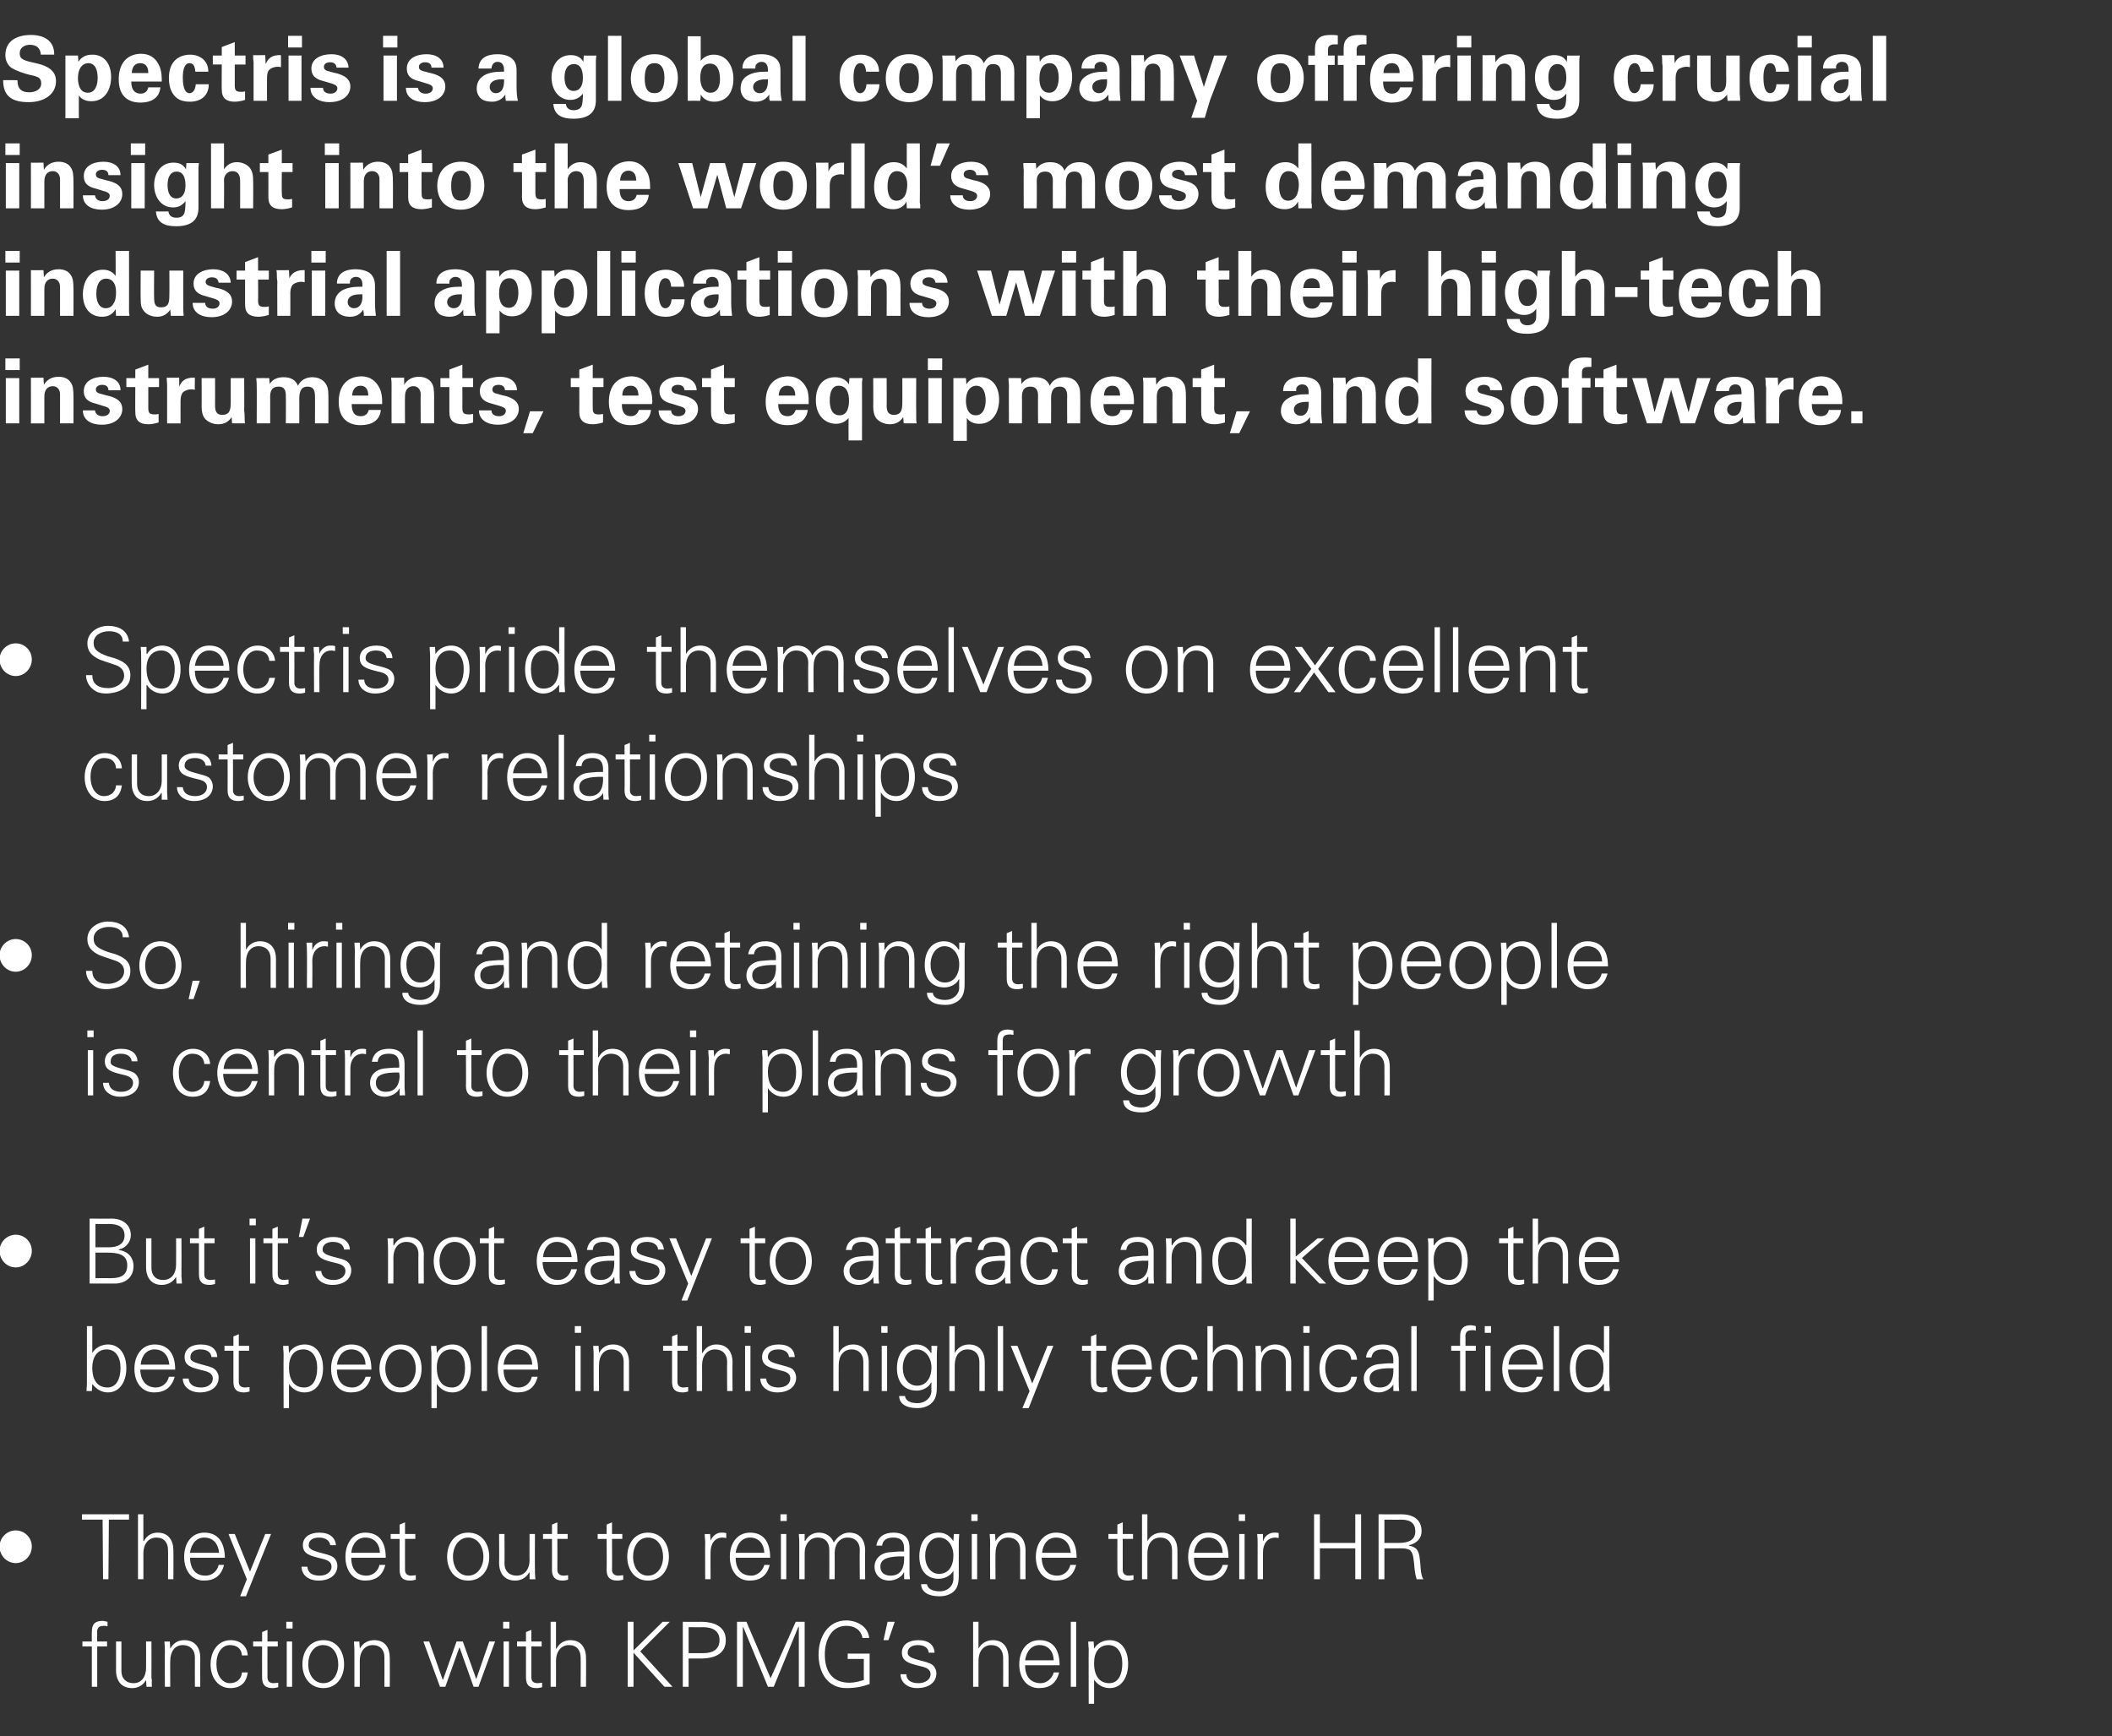
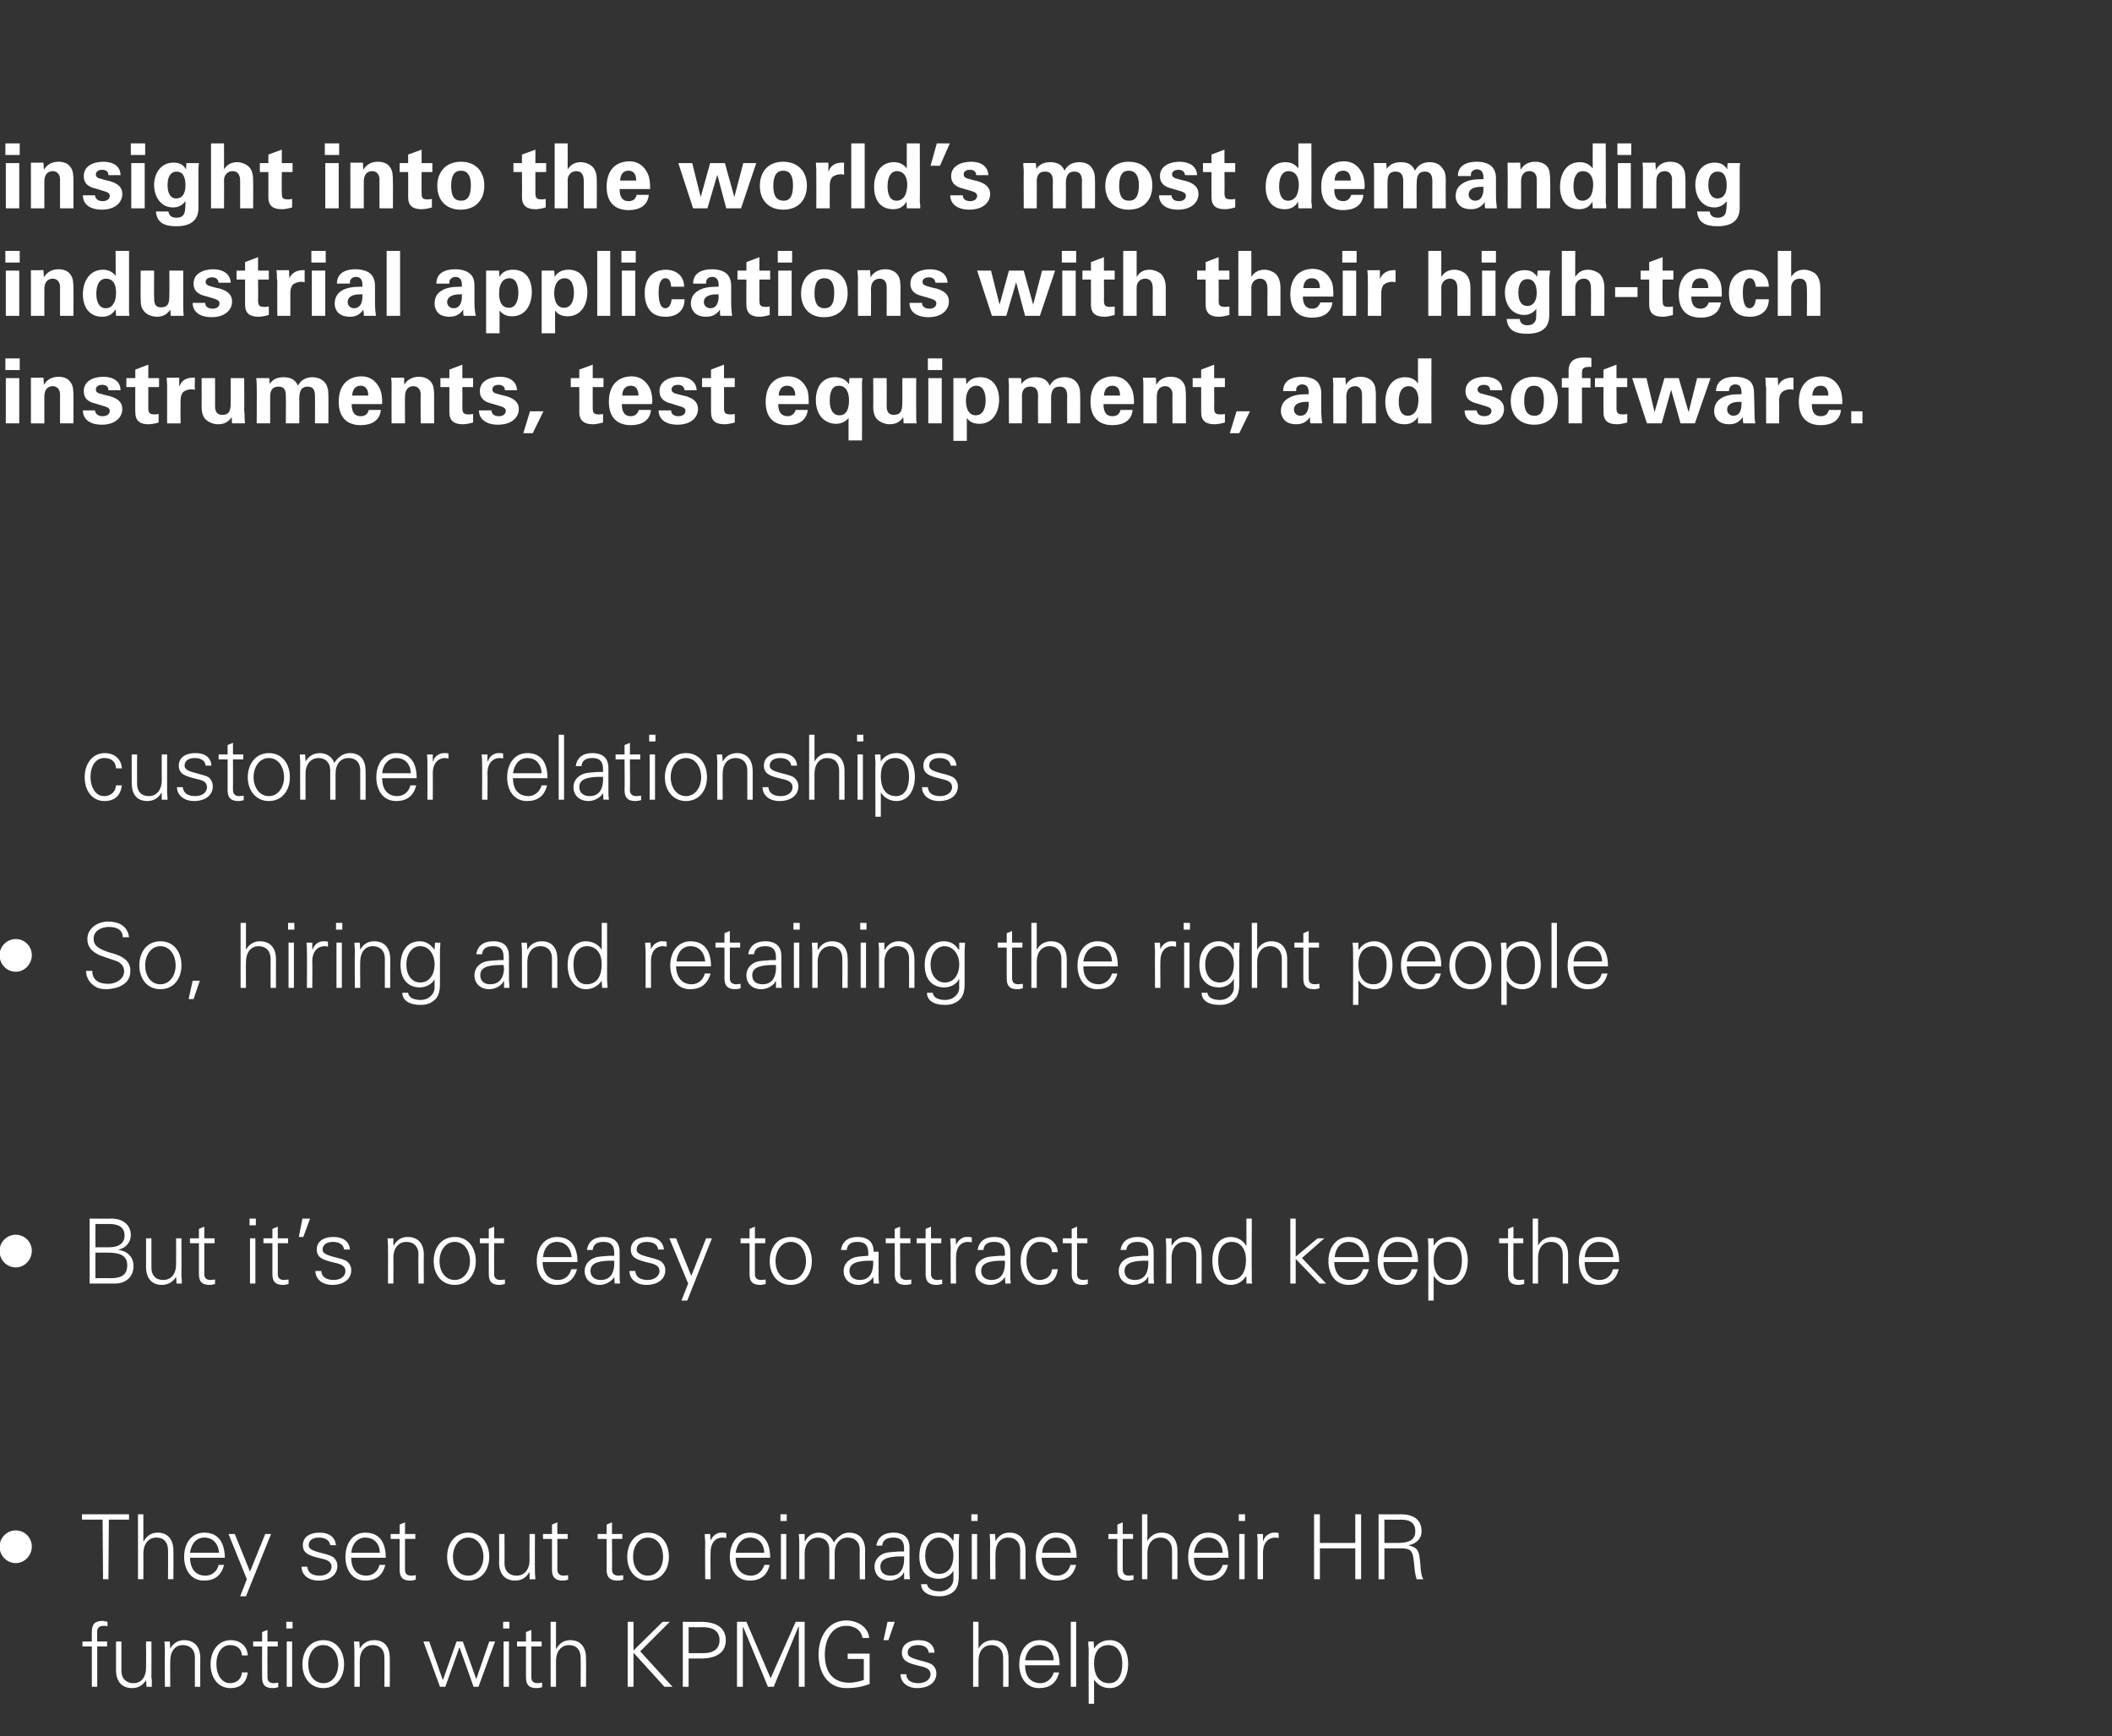
<svg xmlns="http://www.w3.org/2000/svg" version="1.1" width="471.4px" height="387.5px" viewBox="0 -8 471.4 387.5" style="top:-8px">
  <rect x="0" y="-8" width="471.4" height="387.5" fill="#333333" stroke="none" />
  <desc>Spectris is a global company offering crucial insight into the world s most demanding industrial applications with th</desc>
  <defs />
  <g id="Polygon73416">
    <path d="m24 354v1c-.4-.1-.6-.1-.7-.1c-.9 0-1.3.2-1.5.7c-.2.4-.1.7-.1 1.5c-.04-.02 0 1.3 0 1.3h2.2v1.1h-2.2v9h-1.2v-9h-2.1v-1.1h2.1s-.04-2.12 0-2.1c0-1.7.6-2.5 2.4-2.5c.3 0 .6.1 1.1.2zm1.9 4.4h1.2s.01 6.58 0 6.6c0 1.6 1 2.7 2.7 2.7c1.9 0 2.8-1.6 2.8-3.4c.03 0 0-5.9 0-5.9h1.2s.03 7.96 0 8c0 .1 0 .3.1.6c-.05-.02 0 1.5 0 1.5h-1.2l-.1-1.5s-.01-.04 0 0c-.7 1.2-1.8 1.8-3.1 1.8c-2.4 0-3.6-1.6-3.6-4v-6.4zm18.8 3.7c-.02.04 0 6.4 0 6.4h-1.2s-.02-6.58 0-6.6c0-1.6-1-2.7-2.7-2.7c-1.8 0-2.8 1.5-2.8 3.5c-.04-.04 0 5.8 0 5.8h-1.2s-.04-7.94 0-7.9c0-.5 0-.9-.1-2.2c-.04.04 1.2 0 1.2 0l.1 1.5v.1c.7-1.3 1.8-1.9 3.1-1.9c2.4 0 3.6 1.6 3.6 4zm10.6-.6H54c-.1-1.5-1.1-2.3-2.7-2.3c-1.8 0-3 1.8-3 4.2c0 2.4 1.2 4.3 3 4.3c1.5 0 2.6-.9 2.7-2.4h1.3c-.3 2.3-1.6 3.5-3.9 3.5c-2.7 0-4.4-2.3-4.4-5.3c0-3 1.7-5.4 4.5-5.4c2.1 0 3.7 1.3 3.8 3.4zm4.4-3.1h2.3v1.1h-2.3s-.03 6.86 0 6.9c0 .8.4 1.3 1.4 1.3c.3 0 .7-.1 1-.1v1c-.4.1-.8.2-1.2.2c-1.7 0-2.4-.7-2.4-2.4c-.03.02 0-6.9 0-6.9h-2v-1.1h2v-2.1l1.2-.5v2.6zm5.6-4.4v1.5h-1.4V354h1.4zm-1.3 4.4h1.2v10.1H64v-10.1zm12.8 5.1c0 2.9-1.7 5.3-4.6 5.3c-3 0-4.7-2.4-4.7-5.3c0-3 1.7-5.4 4.7-5.4c2.9 0 4.6 2.4 4.6 5.4zm-4.6 4.2c2.1 0 3.3-2 3.3-4.2c0-2.2-1.1-4.3-3.4-4.3c-2.1 0-3.3 2-3.3 4.3c0 2.2 1.2 4.2 3.4 4.2zm14.8-5.6c.03.04 0 6.4 0 6.4h-1.2s.03-6.58 0-6.6c0-1.6-.9-2.7-2.6-2.7c-1.8 0-2.9 1.5-2.9 3.5v5.8h-1.2v-7.9c0-.5 0-.9-.1-2.2c.01.04 1.2 0 1.2 0l.1 1.5s.05.06 0 .1c.7-1.3 1.9-1.9 3.2-1.9c2.4 0 3.5 1.6 3.5 4zm8.8-3.7l3 8.5h.1l3-8.5h1.4l3 8.4l2.9-8.4h1.3l-3.7 10.1h-1.1l-3.1-8.7h-.1l-3.1 8.7h-1.2l-3.7-10.1h1.3zm17.9-4.4v1.5h-1.4V354h1.4zm-1.3 4.4h1.2v10.1h-1.2v-10.1zm6.2 0h2.3v1.1h-2.3v6.9c0 .8.4 1.3 1.4 1.3c.4 0 .7-.1 1-.1v1c-.4.1-.8.2-1.2.2c-1.7 0-2.4-.7-2.4-2.4v-6.9h-2v-1.1h2v-2.1l1.2-.5v2.6zm4.3-4.4h1.2v6s.06-.04.1 0c.7-1.3 1.8-1.9 3.1-1.9c2.3 0 3.5 1.6 3.5 4c.04.04 0 6.4 0 6.4h-1.2s.04-6.52 0-6.5c0-1.7-.9-2.8-2.6-2.8c-1.8 0-2.9 1.5-2.9 3.5c.02-.02 0 5.8 0 5.8h-1.2V354zm18.5 0v6.4l6.5-6.4h1.6l-6.6 6.6l7.2 7.9h-1.8l-6.9-7.6v7.6h-1.3V354h1.3zm15 0c3.7 0 5.6 1.5 5.6 4.1c0 2.7-2 4.1-5.6 4.1h-2.7v6.3h-1.3V354s4.04.04 4 0zm.6 7c2.3 0 3.6-1 3.6-2.9c0-1.9-1.3-2.9-3.7-2.9c-.02.04-3.2 0-3.2 0v5.8h3.3zm9.6-7l5.4 12.6l5.6-12.6h2v14.5h-1.3v-13.4h-.1l-5.5 13.4h-1.3l-5.5-13.3h-.1v13.3h-1.3V354h2.1zm27.4 3.6h-1.5c-.3-1.8-1.8-2.7-3.6-2.7c-3.4 0-4.8 3.3-4.8 6.4c0 3.7 1.6 6.3 5.5 6.3c1.1 0 2.2-.3 3.2-.6v-4.7h-3.6v-1.2h4.9s-.01 6.78 0 6.8c-1.7.6-3.2.9-5.2.9c-4.2 0-6.2-3.5-6.2-7.5c0-3.9 2.1-7.6 6.2-7.6c2.4 0 4.9 1.4 5.1 3.9zm5.7-3.6l-1.4 4.1h-1.1l.9-4.1h1.6zm8.9 6.9h-1.3c-.1-1-.9-1.7-2.4-1.7c-1.4 0-2.3.6-2.3 1.7c0 .3.1.6.4.8c.3.3.9.5 1.9.8c1.5.4 2.5.6 3.2 1.1c.6.5.9 1.2.9 1.9c0 2.1-1.8 3.3-4.3 3.3c-2.2 0-3.7-1.3-3.7-3.1h1.3c0 1.3 1 2 2.7 2c1.5 0 2.7-.8 2.7-2c0-1-.8-1.5-2.3-1.8c-2.4-.6-4.1-1-4.1-3c0-1.8 1.5-2.8 3.7-2.8c2.3 0 3.5 1.1 3.6 2.8zm8.6-6.9h1.2v6s.05-.04 0 0c.7-1.3 1.9-1.9 3.2-1.9c2.3 0 3.5 1.6 3.5 4c.03.04 0 6.4 0 6.4h-1.2s.03-6.52 0-6.5c0-1.7-1-2.8-2.6-2.8c-1.9 0-2.9 1.5-2.9 3.5v5.8h-1.2V354zm19.3 9.7h-7.7c0 2.6 1.3 4 3.5 4c1.3 0 2.5-1 2.9-2.4h1.2c-.6 2.4-2.1 3.5-4.5 3.5c-2.8 0-4.4-2.3-4.4-5.3c0-3.1 1.7-5.4 4.5-5.4c2.9 0 4.5 1.9 4.5 5.6zm-1.3-1.1c-.1-2.1-1.3-3.4-3.2-3.4c-1.7 0-2.9 1.3-3.2 3.4h6.4zm3.8-8.6h1.2v14.5H239V354zm12.8 9.4c0 2.9-1.4 5.4-4.1 5.4c-1.5 0-2.7-.7-3.5-1.9c0 .02 0 0 0 0v5.4H243s-.04-11.96 0-12c0-.7-.1-.9-.1-1.9c-.04.04 1.2 0 1.2 0l.1 1.5v.1c.7-1.2 2-1.9 3.5-1.9c2.6 0 4.1 2.2 4.1 5.3zm-4.2 4.3c2 0 2.9-1.9 2.9-4.4c0-2.4-1.1-4.1-3.1-4.1c-2.1 0-3.2 1.6-3.2 4c0 2.9 1.2 4.5 3.4 4.5z" stroke="none" fill="#ffffff" />
  </g>
  <g id="Polygon73415">
    <path d="m3.5 340.9c-2 0-3.6-1.7-3.6-3.7c0-1.9 1.6-3.6 3.6-3.6c2 0 3.6 1.6 3.6 3.6c0 2-1.6 3.7-3.6 3.7zM28.8 330v1.2h-4.5l-.1 13.3H23l-.1-13.3h-4.6V330h10.5zm2 0h1.2v6s.06-.04.1 0c.7-1.3 1.8-1.9 3.1-1.9c2.3 0 3.5 1.6 3.5 4c.04.04 0 6.4 0 6.4h-1.2s.04-6.52 0-6.5c0-1.7-.9-2.8-2.6-2.8c-1.8 0-2.9 1.5-2.9 3.5c.02-.02 0 5.8 0 5.8h-1.2V330zm19.4 9.7h-7.8c.1 2.6 1.3 4 3.5 4c1.4 0 2.6-1 2.9-2.4h1.2c-.6 2.4-2.1 3.5-4.5 3.5c-2.8 0-4.4-2.3-4.4-5.3c0-3.1 1.7-5.4 4.5-5.4c2.9 0 4.5 1.9 4.6 5.6zm-1.3-1.1c-.2-2.1-1.4-3.4-3.3-3.4c-1.7 0-2.9 1.3-3.2 3.4h6.5zm3.5-4.2l3.4 8.4l3.4-8.4h1.3l-5.6 13.9h-1.3l1.5-3.8l-4.1-10.1h1.4zm22.6 2.5h-1.3c-.1-1-1-1.7-2.5-1.7c-1.4 0-2.3.6-2.3 1.7c0 .3.1.6.4.8c.3.3.9.5 1.9.8c1.5.4 2.5.6 3.2 1.1c.6.5.9 1.2.9 1.9c0 2.1-1.8 3.3-4.2 3.3c-2.3 0-3.8-1.3-3.8-3.1h1.3c.1 1.3 1 2 2.8 2c1.4 0 2.6-.8 2.6-2c0-1-.8-1.5-2.2-1.8c-2.5-.6-4.2-1-4.2-3c0-1.8 1.5-2.8 3.7-2.8c2.3 0 3.5 1.1 3.7 2.8zm11.1 2.8h-7.7c0 2.6 1.3 4 3.4 4c1.4 0 2.6-1 2.9-2.4h1.3c-.6 2.4-2.1 3.5-4.5 3.5c-2.8 0-4.4-2.3-4.4-5.3c0-3.1 1.7-5.4 4.4-5.4c3 0 4.6 1.9 4.6 5.6zm-1.3-1.1c-.1-2.1-1.3-3.4-3.3-3.4c-1.6 0-2.9 1.3-3.1 3.4h6.4zm5.6-4.2h2.3v1.1h-2.3s-.02 6.86 0 6.9c0 .8.4 1.3 1.4 1.3c.3 0 .7-.1 1-.1v1c-.4.1-.8.2-1.2.2c-1.7 0-2.4-.7-2.4-2.4c-.02.02 0-6.9 0-6.9h-2v-1.1h2v-2.1l1.2-.5v2.6zm18.8 5.1c0 2.9-1.7 5.3-4.7 5.3c-3 0-4.7-2.4-4.7-5.3c0-3 1.7-5.4 4.7-5.4c3 0 4.7 2.4 4.7 5.4zm-4.7 4.2c2.1 0 3.4-2 3.4-4.2c0-2.2-1.2-4.3-3.4-4.3c-2.1 0-3.4 2-3.4 4.3c0 2.2 1.2 4.2 3.4 4.2zm6.9-9.3h1.2s.04 6.58 0 6.6c0 1.6 1 2.7 2.7 2.7c1.9 0 2.9-1.6 2.9-3.4c-.04 0 0-5.9 0-5.9h1.2s-.04 7.96 0 8v.6c-.02-.02.1 1.5.1 1.5h-1.3V343s-.08-.04-.1 0c-.7 1.2-1.8 1.8-3.1 1.8c-2.4 0-3.6-1.6-3.6-4c.04-.02 0-6.4 0-6.4zm13 0h2.3v1.1h-2.3s.02 6.86 0 6.9c0 .8.5 1.3 1.4 1.3c.4 0 .8-.1 1-.1v1c-.3.1-.8.2-1.2.2c-1.6 0-2.4-.7-2.4-2.4c.02.02 0-6.9 0-6.9h-2v-1.1h2v-2.1l1.2-.5v2.6zm12.2 0h2.3v1.1h-2.3s.04 6.86 0 6.9c0 .8.5 1.3 1.4 1.3c.4 0 .8-.1 1.1-.1v1c-.4.1-.8.2-1.3.2c-1.6 0-2.4-.7-2.4-2.4c.04.02 0-6.9 0-6.9h-2v-1.1h2v-2.1l1.2-.5v2.6zm12.7 5.1c0 2.9-1.7 5.3-4.7 5.3c-2.9 0-4.6-2.4-4.6-5.3c0-3 1.7-5.4 4.6-5.4c3 0 4.7 2.4 4.7 5.4zm-4.7 4.2c2.2 0 3.4-2 3.4-4.2c0-2.2-1.1-4.3-3.4-4.3c-2.1 0-3.3 2-3.3 4.3c0 2.2 1.2 4.2 3.3 4.2zm17.5-9.5v1.1c-.3 0-.5-.1-.8-.1c-1.8 0-2.7 1.4-2.7 3.3c-.04-.02 0 6 0 6h-1.2s-.04-8.16 0-8.2c0-.7-.1-.9-.1-1.9c-.04.04 1.2 0 1.2 0l.1 1.5s0 .02 0 0c.3-.8.9-1.4 1.7-1.7c.3-.1.6-.1.9-.1c.2 0 .5 0 .9.1zm9.8 5.5h-7.7c0 2.6 1.3 4 3.5 4c1.3 0 2.5-1 2.9-2.4h1.2c-.6 2.4-2.1 3.5-4.5 3.5c-2.8 0-4.4-2.3-4.4-5.3c0-3.1 1.7-5.4 4.5-5.4c2.9 0 4.5 1.9 4.5 5.6zm-1.3-1.1c-.1-2.1-1.3-3.4-3.2-3.4c-1.7 0-2.9 1.3-3.2 3.4h6.4zm5-8.6v1.5h-1.4V330h1.4zm-1.3 4.4h1.2v10.1h-1.2v-10.1zm11.8 1.9c.9-1.4 2.1-2.2 3.4-2.2c2.4 0 3.6 1.6 3.6 4c-.05.04 0 6.4 0 6.4h-1.2s-.05-6.58 0-6.6c0-1.6-1-2.7-2.7-2.7c-1.8 0-2.9 1.5-2.9 3.4c.03.04 0 5.9 0 5.9h-1.2s.03-6.58 0-6.6c0-1.6-.9-2.7-2.6-2.7c-1.8 0-2.9 1.6-2.9 3.4v5.9h-1.2v-7.9c0-.5 0-1-.1-2.2c.01.04 1.3 0 1.3 0v1.5l.1.1c.7-1.3 1.8-1.9 3.1-1.9c1.6 0 2.8.9 3.3 2.2zm16.9 1.1v5.4c0 .4 0 .9.1 1.7c-.04-.02-1.3 0-1.3 0V343h-.1c-.3.9-1.8 1.8-3.2 1.8c-1.9 0-3.3-1.2-3.3-3.1c0-1.8 1.4-3 3.1-3.2c.8-.1 1.4-.1 2.4-.2c-.02.04 1.1 0 1.1 0c0 0-.04-.64 0-.6c0-1.7-.7-2.5-2.4-2.5c-1.5 0-2.4.6-2.5 1.8h-1.3c.3-1.9 1.7-2.9 3.8-2.9c2.4 0 3.6 1.2 3.6 3.3zm-4.2 6.3c1.7 0 2.9-1 3-3.5v-.8h-1.2c-2.9.1-4.1.8-4.1 2.3c0 1.3.9 2 2.3 2zm14-7.7c-.02 0 0-.1 0-.1l.1-1.5s1.22.04 1.2 0c-.1 1.5-.1 1.8-.1 2.2v7.1c0 2-.4 3.1-1.6 3.9c-.7.4-1.4.7-2.8.7c-2.4 0-4-1-4-2.7h1.3c.2 1.1 1.3 1.6 2.9 1.6c1.7 0 3-1.2 3-2.8c.02-.02 0-1.8 0-1.8c0 0-.02-.04 0 0c-.6 1.1-1.9 1.8-3.3 1.8c-2.7 0-4.3-1.9-4.3-5c0-3.1 1.5-5.3 4.3-5.3c1.5 0 2.5.7 3.3 1.9zm-3.2 7.3c2.1 0 3.2-1.7 3.2-4.1c0-2.1-1.2-4-3.2-4c-1.9 0-3.1 1.8-3.1 4.1c0 2.2 1.2 4 3.1 4zm8.6-13.3v1.5h-1.4V330h1.4zm-1.3 4.4h1.2v10.1h-1.2v-10.1zm12 3.7c-.02.04 0 6.4 0 6.4h-1.2s-.02-6.58 0-6.6c0-1.6-1-2.7-2.7-2.7c-1.8 0-2.8 1.5-2.8 3.5c-.04-.04 0 5.8 0 5.8H221s-.04-7.94 0-7.9c0-.5 0-.9-.1-2.2c-.04.04 1.2 0 1.2 0l.1 1.5v.1c.7-1.3 1.8-1.9 3.1-1.9c2.4 0 3.6 1.6 3.6 4zm11.4 1.6h-7.8c.1 2.6 1.4 4 3.5 4c1.4 0 2.6-1 2.9-2.4h1.3c-.6 2.4-2.1 3.5-4.5 3.5c-2.9 0-4.5-2.3-4.5-5.3c0-3.1 1.8-5.4 4.5-5.4c3 0 4.6 1.9 4.6 5.6zm-1.3-1.1c-.2-2.1-1.4-3.4-3.3-3.4c-1.7 0-2.9 1.3-3.1 3.4h6.4zm11.6-4.2h2.3v1.1h-2.3s-.02 6.86 0 6.9c0 .8.4 1.3 1.4 1.3c.3 0 .7-.1 1-.1v1c-.4.1-.8.2-1.2.2c-1.7 0-2.4-.7-2.4-2.4c-.02.02 0-6.9 0-6.9h-2v-1.1h2v-2.1l1.2-.5v2.6zm4.3-4.4h1.2v6s.04-.04 0 0c.7-1.3 1.9-1.9 3.2-1.9c2.3 0 3.5 1.6 3.5 4c.02.04 0 6.4 0 6.4h-1.2s.02-6.52 0-6.5c0-1.7-1-2.8-2.6-2.8c-1.9 0-2.9 1.5-2.9 3.5v5.8h-1.2V330zm19.3 9.7h-7.7c0 2.6 1.3 4 3.5 4c1.3 0 2.5-1 2.9-2.4h1.2c-.6 2.4-2.1 3.5-4.5 3.5c-2.8 0-4.4-2.3-4.4-5.3c0-3.1 1.7-5.4 4.5-5.4c2.9 0 4.5 1.9 4.5 5.6zm-1.3-1.1c-.1-2.1-1.3-3.4-3.2-3.4c-1.7 0-2.9 1.3-3.2 3.4h6.4zm5-8.6v1.5h-1.4V330h1.4zm-1.3 4.4h1.2v10.1h-1.2v-10.1zm8.8-.2v1.1c-.2 0-.5-.1-.7-.1c-1.8 0-2.8 1.4-2.8 3.3v6h-1.2v-8.2c0-.7 0-.9-.1-1.9c.01.04 1.3 0 1.3 0v1.5s.05.02.1 0c.2-.8.8-1.4 1.7-1.7c.3-.1.6-.1.9-.1c.2 0 .5 0 .8.1zm9.2-4.2v6.4h7.9V330h1.3v14.5h-1.3v-6.9h-7.9v6.9h-1.3V330h1.3zm18.1 0c2.5 0 4.6 1 4.6 3.8c0 1.5-1 2.7-2.8 3.1v.1c.7.1 1.3.4 1.7.8c.4.5.6 1.2.7 2.2c.1 1 .2 1.7.2 2.2c.1 1.1.3 1.9.6 2.3h-1.5c-.2-.6-.4-1.5-.5-2.7c0-.4-.1-1-.2-1.8c-.1-.9-.3-1.5-.7-1.9c-.3-.3-1-.5-2.1-.5H309v6.9h-1.3V330s5.02.04 5 0zm-.7 6.4c2.2 0 3.9-.5 3.9-2.6c0-1.7-1-2.6-3.1-2.6c-.04.04-3.8 0-3.8 0v5.2h3z" stroke="none" fill="#ffffff" />
  </g>
  <g id="Polygon73414">
-     <path d="m19.4 288h1.2v5.9s.04.06 0 .1c.7-1.2 2.1-1.9 3.5-1.9c2.6 0 4.1 2.2 4.1 5.3c0 3-1.5 5.4-4.1 5.4c-1.4 0-2.6-.7-3.5-1.9c.04.02 0 .1 0 .1l-.1 1.5s-1.2-.02-1.2 0c.1-1.1.1-1.8.1-2.1V288zm4.6 13.7c1.9 0 2.9-1.8 2.9-4.4c0-2.4-1.1-4.1-3.1-4.1c-2 0-3.2 1.6-3.2 4.1c0 2.8 1.2 4.4 3.4 4.4zm15.1-4h-7.8c.1 2.6 1.4 4 3.5 4c1.4 0 2.6-1 2.9-2.4h1.3c-.7 2.4-2.2 3.5-4.6 3.5c-2.8 0-4.4-2.3-4.4-5.3c0-3.1 1.8-5.4 4.5-5.4c2.9 0 4.6 1.9 4.6 5.6zm-1.3-1.1c-.2-2.1-1.4-3.4-3.3-3.4c-1.7 0-2.9 1.3-3.1 3.4h6.4zm10.7-1.7h-1.3c-.1-1-.9-1.7-2.5-1.7c-1.3 0-2.2.6-2.2 1.7c0 .3 0 .6.3.8c.4.3.9.5 2 .8c1.4.4 2.5.6 3.1 1.1c.6.5.9 1.2.9 1.9c0 2.1-1.8 3.3-4.2 3.3c-2.2 0-3.8-1.3-3.8-3.1h1.3c.1 1.3 1.1 2 2.8 2c1.5 0 2.6-.8 2.6-2c0-1-.8-1.5-2.2-1.8c-2.5-.6-4.1-1-4.1-3c0-1.8 1.5-2.8 3.6-2.8c2.4 0 3.6 1.1 3.7 2.8zm4.8-2.5h2.3v1.1h-2.3v6.9c0 .8.4 1.3 1.4 1.3c.4 0 .7-.1 1-.1v1c-.4.1-.8.2-1.2.2c-1.7 0-2.4-.7-2.4-2.4v-6.9h-2v-1.1h2v-2.1l1.2-.5v2.6zm18.8 5c0 2.9-1.4 5.4-4.1 5.4c-1.5 0-2.7-.7-3.5-1.9c0 .02 0 0 0 0v5.4h-1.2s-.04-11.96 0-12c0-.7-.1-.9-.1-1.9c-.04.04 1.2 0 1.2 0l.1 1.5v.1c.7-1.2 2-1.9 3.5-1.9c2.6 0 4.1 2.2 4.1 5.3zm-4.2 4.3c2 0 2.9-1.9 2.9-4.4c0-2.4-1.1-4.1-3.1-4.1c-2.1 0-3.2 1.6-3.2 4c0 2.9 1.2 4.5 3.4 4.5zm15-4h-7.7c0 2.6 1.3 4 3.5 4c1.3 0 2.5-1 2.9-2.4h1.2c-.6 2.4-2.1 3.5-4.5 3.5c-2.8 0-4.4-2.3-4.4-5.3c0-3.1 1.7-5.4 4.5-5.4c2.9 0 4.5 1.9 4.5 5.6zm-1.3-1.1c-.1-2.1-1.3-3.4-3.2-3.4c-1.7 0-2.9 1.3-3.2 3.4h6.4zm12.5.9c0 2.9-1.7 5.3-4.7 5.3c-2.9 0-4.7-2.4-4.7-5.3c0-3 1.8-5.4 4.7-5.4c3 0 4.7 2.4 4.7 5.4zm-4.7 4.2c2.1 0 3.4-2 3.4-4.2c0-2.2-1.2-4.3-3.4-4.3c-2.1 0-3.4 2-3.4 4.3c0 2.2 1.3 4.2 3.4 4.2zm15.7-4.3c0 2.9-1.4 5.4-4.1 5.4c-1.5 0-2.7-.7-3.5-1.9c.02.02 0 0 0 0v5.4h-1.2s-.02-11.96 0-12c0-.7-.1-.9-.1-1.9c-.02.04 1.2 0 1.2 0l.1 1.5s.02.06 0 .1c.7-1.2 2-1.9 3.5-1.9c2.6 0 4.1 2.2 4.1 5.3zm-4.2 4.3c2 0 2.9-1.9 2.9-4.4c0-2.4-1.1-4.1-3.1-4.1c-2 0-3.2 1.6-3.2 4c0 2.9 1.2 4.5 3.4 4.5zm6.6-13.7h1.2v14.5h-1.2V288zm12.6 9.7h-7.7c0 2.6 1.3 4 3.4 4c1.4 0 2.6-1 2.9-2.4h1.3c-.6 2.4-2.1 3.5-4.5 3.5c-2.8 0-4.4-2.3-4.4-5.3c0-3.1 1.7-5.4 4.4-5.4c3 0 4.6 1.9 4.6 5.6zm-1.3-1.1c-.1-2.1-1.3-3.4-3.3-3.4c-1.6 0-2.9 1.3-3.1 3.4h6.4zm10.9-8.6v1.5h-1.4V288h1.4zm-1.3 4.4h1.2v10.1h-1.2v-10.1zm12 3.7v6.4h-1.2s-.01-6.58 0-6.6c0-1.6-1-2.7-2.7-2.7c-1.8 0-2.8 1.5-2.8 3.5c-.03-.04 0 5.8 0 5.8h-1.2s-.03-7.94 0-7.9c0-.5 0-.9-.1-2.2c-.03.04 1.2 0 1.2 0l.1 1.5v.1c.7-1.3 1.8-1.9 3.1-1.9c2.4 0 3.6 1.6 3.6 4zm10.8-3.7h2.3v1.1h-2.3v6.9c0 .8.4 1.3 1.4 1.3c.4 0 .7-.1 1-.1v1c-.4.1-.8.2-1.2.2c-1.7 0-2.4-.7-2.4-2.4v-6.9h-2v-1.1h2v-2.1l1.2-.5v2.6zm4.3-4.4h1.2v6s.07-.04.1 0c.7-1.3 1.8-1.9 3.1-1.9c2.4 0 3.6 1.6 3.6 4c-.05.04 0 6.4 0 6.4h-1.2s-.05-6.52 0-6.5c0-1.7-1-2.8-2.7-2.8c-1.8 0-2.9 1.5-2.9 3.5c.03-.02 0 5.8 0 5.8h-1.2V288zm12.1 0v1.5h-1.4V288h1.4zm-1.3 4.4h1.2v10.1h-1.2v-10.1zm11.1 2.5h-1.3c-.1-1-.9-1.7-2.4-1.7c-1.4 0-2.3.6-2.3 1.7c0 .3.1.6.4.8c.3.3.8.5 1.9.8c1.4.4 2.5.6 3.2 1.1c.5.5.8 1.2.8 1.9c0 2.1-1.8 3.3-4.2 3.3c-2.2 0-3.8-1.3-3.8-3.1h1.3c.1 1.3 1.1 2 2.8 2c1.5 0 2.6-.8 2.6-2c0-1-.7-1.5-2.2-1.8c-2.4-.6-4.1-1-4.1-3c0-1.8 1.5-2.8 3.7-2.8c2.3 0 3.5 1.1 3.6 2.8zm8.6-6.9h1.2v6s.01-.04 0 0c.7-1.3 1.9-1.9 3.2-1.9c2.3 0 3.5 1.6 3.5 4v6.4h-1.2V296c0-1.7-1-2.8-2.6-2.8c-1.9 0-2.9 1.5-2.9 3.5c-.03-.02 0 5.8 0 5.8H186V288zm12.1 0v1.5h-1.4V288h1.4zm-1.3 4.4h1.2v10.1h-1.2v-10.1zm11 1.6l.1-.1v-1.5s1.25.04 1.3 0c-.1 1.5-.1 1.8-.1 2.2v7.1c0 2-.5 3.1-1.7 3.9c-.7.4-1.3.7-2.7.7c-2.5 0-4-1-4-2.7h1.3c.1 1.1 1.3 1.6 2.8 1.6c1.7 0 3.1-1.2 3.1-2.8c-.05-.02 0-1.8 0-1.8c0 0-.09-.04-.1 0c-.5 1.1-1.9 1.8-3.2 1.8c-2.8 0-4.4-1.9-4.4-5c0-3.1 1.6-5.3 4.3-5.3c1.5 0 2.5.7 3.3 1.9zm-3.1 7.3c2 0 3.2-1.7 3.2-4.1c0-2.1-1.3-4-3.3-4c-1.8 0-3.1 1.8-3.1 4.1c0 2.2 1.2 4 3.2 4zm7.2-13.3h1.2v6s.02-.04 0 0c.7-1.3 1.9-1.9 3.2-1.9c2.3 0 3.5 1.6 3.5 4v6.4h-1.2V296c0-1.7-1-2.8-2.6-2.8c-1.9 0-2.9 1.5-2.9 3.5c-.02-.02 0 5.8 0 5.8h-1.2V288zm10.8 0h1.2v14.5h-1.2V288zm4.4 4.4l3.3 8.4l3.4-8.4h1.3l-5.5 13.9h-1.4l1.6-3.8l-4.2-10.1h1.5zm17.6 0h2.2v1.1h-2.2s-.05 6.86 0 6.9c0 .8.4 1.3 1.4 1.3c.3 0 .7-.1 1-.1v1c-.4.1-.8.2-1.2.2c-1.7 0-2.4-.7-2.4-2.4c-.05.02 0-6.9 0-6.9h-2v-1.1h2v-2.1l1.2-.5v2.6zm12.4 5.3h-7.7c0 2.6 1.3 4 3.5 4c1.3 0 2.5-1 2.9-2.4h1.2c-.6 2.4-2.1 3.5-4.5 3.5c-2.8 0-4.4-2.3-4.4-5.3c0-3.1 1.7-5.4 4.5-5.4c2.9 0 4.5 1.9 4.5 5.6zm-1.3-1.1c-.1-2.1-1.3-3.4-3.2-3.4c-1.7 0-2.9 1.3-3.2 3.4h6.4zm11.5-1.1H266c-.1-1.5-1.1-2.3-2.8-2.3c-1.7 0-2.9 1.8-2.9 4.2c0 2.4 1.2 4.3 2.9 4.3c1.5 0 2.7-.9 2.8-2.4h1.3c-.3 2.3-1.6 3.5-3.9 3.5c-2.8 0-4.4-2.3-4.4-5.3c0-3 1.7-5.4 4.4-5.4c2.1 0 3.8 1.3 3.9 3.4zm2.2-7.5h1.2v6s.02-.04 0 0c.7-1.3 1.9-1.9 3.2-1.9c2.3 0 3.5 1.6 3.5 4v6.4h-1.2V296c0-1.7-1-2.8-2.6-2.8c-1.9 0-2.9 1.5-2.9 3.5c-.02-.02 0 5.8 0 5.8h-1.2V288zm18.7 8.1c-.02.04 0 6.4 0 6.4H287s-.02-6.58 0-6.6c0-1.6-1-2.7-2.7-2.7c-1.8 0-2.8 1.5-2.8 3.5c-.04-.04 0 5.8 0 5.8h-1.2s-.04-7.94 0-7.9c0-.5 0-.9-.1-2.2c-.04.04 1.2 0 1.2 0l.1 1.5v.1c.7-1.3 1.8-1.9 3.1-1.9c2.4 0 3.6 1.6 3.6 4zm4.1-8.1v1.5h-1.4V288h1.4zm-1.3 4.4h1.2v10.1H291v-10.1zm11.9 3.1h-1.3c-.1-1.5-1.1-2.3-2.8-2.3c-1.7 0-3 1.8-3 4.2c0 2.4 1.3 4.3 3 4.3c1.5 0 2.6-.9 2.8-2.4h1.3c-.4 2.3-1.7 3.5-4 3.5c-2.7 0-4.4-2.3-4.4-5.3c0-3 1.8-5.4 4.5-5.4c2.1 0 3.7 1.3 3.9 3.4zm9.3-.1v5.4c0 .4 0 .9.1 1.7c-.02-.02-1.3 0-1.3 0V301s-.04 0 0 0c-.4.9-1.9 1.8-3.2 1.8c-2 0-3.4-1.2-3.4-3.1c0-1.8 1.5-3 3.2-3.2c.7-.1 1.3-.1 2.3-.2c0 .04 1.1 0 1.1 0c0 0-.02-.64 0-.6c0-1.7-.7-2.5-2.4-2.5c-1.5 0-2.3.6-2.5 1.8h-1.2c.2-1.9 1.6-2.9 3.7-2.9c2.4 0 3.6 1.2 3.6 3.3zm-4.2 6.3c1.7 0 2.9-1 3-3.5v-.8h-1.2c-2.9.1-4.1.8-4.1 2.3c0 1.3 1 2 2.3 2zm7-13.7h1.2v14.5H315V288zm14.4 0v1c-.4-.1-.6-.1-.7-.1c-.9 0-1.3.2-1.5.7c-.2.4-.1.7-.1 1.5c-.03-.02 0 1.3 0 1.3h2.3v1.1h-2.3v9h-1.2v-9h-2v-1.1h2s-.03-2.12 0-2.1c0-1.7.7-2.5 2.4-2.5c.3 0 .7.1 1.1.2zm3.4 0v1.5h-1.4V288h1.4zm-1.3 4.4h1.2v10.1h-1.2v-10.1zm12.9 5.3h-7.8c.1 2.6 1.4 4 3.5 4c1.4 0 2.6-1 2.9-2.4h1.3c-.7 2.4-2.2 3.5-4.6 3.5c-2.8 0-4.4-2.3-4.4-5.3c0-3.1 1.8-5.4 4.5-5.4c2.9 0 4.6 1.9 4.6 5.6zm-1.3-1.1c-.2-2.1-1.4-3.4-3.3-3.4c-1.7 0-2.9 1.3-3.1 3.4h6.4zm3.7-8.6h1.2v14.5h-1.2V288zm11.2 0h1.2s-.03 12.36 0 12.4c0 .3 0 .6.1 1.7v.4c-.03-.02-1.3 0-1.3 0V301l-.1-.1c-.8 1.2-2 1.9-3.4 1.9c-2.7 0-4.1-2.4-4.1-5.4c0-3.1 1.5-5.3 4.1-5.3c1.4 0 2.7.7 3.4 1.9l.1-.1V288zm-3.5 13.7c2.2 0 3.4-1.6 3.4-4.5c0-2.3-1.1-4-3.2-4c-1.9 0-3 1.6-3 4.1c0 2.6.9 4.4 2.8 4.4z" stroke="none" fill="#ffffff" />
-   </g>
+     </g>
  <g id="Polygon73413">
-     <path d="m3.5 274.9c-2 0-3.6-1.7-3.6-3.7c0-1.9 1.6-3.6 3.6-3.6c2 0 3.6 1.6 3.6 3.6c0 2-1.6 3.7-3.6 3.7zM24.9 264c2.5 0 4.3 1.4 4.3 3.7c0 1.5-1.1 2.9-2.7 3.2v.1c2.1.3 3.3 1.7 3.3 3.6c0 2.5-1.8 3.9-4.2 3.9c-.04-.02-5.6 0-5.6 0V264s4.9.04 4.9 0zm-.5 6.4c1.8 0 3.4-.7 3.4-2.6c0-1.8-1.2-2.6-3.5-2.6c.02.04-3 0-3 0v5.2h3.1zm.4 6.9c2.5 0 3.6-.9 3.6-2.9c0-2.5-2.2-2.8-4.5-2.8h-2.6v5.7s3.48-.02 3.5 0zm7.8-8.9h1.2s.01 6.58 0 6.6c0 1.6.9 2.7 2.6 2.7c2 0 2.9-1.6 2.9-3.4c.03 0 0-5.9 0-5.9h1.2s.03 7.96 0 8v.6c.05-.02.1 1.5.1 1.5h-1.2l-.1-1.5s-.01-.04 0 0c-.7 1.2-1.9 1.8-3.2 1.8c-2.3 0-3.5-1.6-3.5-4v-6.4zm13 0h2.3v1.1h-2.3v6.9c0 .8.4 1.3 1.4 1.3c.3 0 .7-.1 1-.1v1c-.4.1-.8.2-1.2.2c-1.7 0-2.4-.7-2.4-2.4v-6.9h-2v-1.1h2v-2.1l1.2-.5v2.6zm11.5-4.4v1.5h-1.4V264h1.4zm-1.3 4.4h1.2v10.1h-1.2v-10.1zm6.2 0h2.3v1.1H62v6.9c0 .8.4 1.3 1.4 1.3c.4 0 .7-.1 1-.1v1c-.4.1-.8.2-1.2.2c-1.7 0-2.4-.7-2.4-2.4v-6.9h-2v-1.1h2v-2.1l1.2-.5v2.6zm7.2-4.4l-1.5 4.1h-1l.8-4.1h1.7zm8.9 6.9h-1.3c-.1-1-1-1.7-2.5-1.7c-1.3 0-2.3.6-2.3 1.7c0 .3.1.6.4.8c.3.3.9.5 1.9.8c1.5.4 2.6.6 3.2 1.1c.6.5.9 1.2.9 1.9c0 2.1-1.8 3.3-4.2 3.3c-2.3 0-3.8-1.3-3.8-3.1h1.3c.1 1.3 1.1 2 2.8 2c1.5 0 2.6-.8 2.6-2c0-1-.8-1.5-2.2-1.8c-2.5-.6-4.2-1-4.2-3c0-1.8 1.5-2.8 3.7-2.8c2.3 0 3.6 1.1 3.7 2.8zm16.5 1.2c-.05.04 0 6.4 0 6.4h-1.2s-.05-6.58 0-6.6c0-1.6-1-2.7-2.7-2.7c-1.8 0-2.9 1.5-2.9 3.5c.03-.04 0 5.8 0 5.8h-1.2s.03-7.94 0-7.9c0-.5 0-.9-.1-2.2c.03.04 1.3 0 1.3 0v1.5l.1.1c.7-1.3 1.8-1.9 3.1-1.9c2.4 0 3.6 1.6 3.6 4zm11.6 1.4c0 2.9-1.7 5.3-4.7 5.3c-3 0-4.7-2.4-4.7-5.3c0-3 1.7-5.4 4.7-5.4c3 0 4.7 2.4 4.7 5.4zm-4.7 4.2c2.1 0 3.4-2 3.4-4.2c0-2.2-1.2-4.3-3.4-4.3c-2.1 0-3.4 2-3.4 4.3c0 2.2 1.2 4.2 3.4 4.2zm8.8-9.3h2.2v1.1h-2.2s-.03 6.86 0 6.9c0 .8.4 1.3 1.4 1.3c.3 0 .7-.1 1-.1v1c-.4.1-.8.2-1.2.2c-1.7 0-2.4-.7-2.4-2.4c-.03.02 0-6.9 0-6.9h-2v-1.1h2v-2.1l1.2-.5v2.6zm18.6 5.3h-7.8c.1 2.6 1.4 4 3.5 4c1.4 0 2.6-1 2.9-2.4h1.3c-.7 2.4-2.2 3.5-4.6 3.5c-2.8 0-4.4-2.3-4.4-5.3c0-3.1 1.8-5.4 4.5-5.4c2.9 0 4.6 1.9 4.6 5.6zm-1.3-1.1c-.2-2.1-1.4-3.4-3.3-3.4c-1.7 0-2.9 1.3-3.1 3.4h6.4zm10.7-1.2v5.4c0 .4 0 .9.1 1.7c0-.02-1.2 0-1.2 0l-.1-1.5s-.02 0 0 0c-.4.9-1.9 1.8-3.2 1.8c-2 0-3.4-1.2-3.4-3.1c0-1.8 1.5-3 3.2-3.2c.7-.1 1.3-.1 2.3-.2c.02.04 1.1 0 1.1 0v-.6c0-1.7-.7-2.5-2.4-2.5c-1.5 0-2.3.6-2.4 1.8H131c.3-1.9 1.6-2.9 3.7-2.9c2.4 0 3.6 1.2 3.6 3.3zm-4.2 6.3c1.7 0 2.9-1 3-3.5v-.8h-1.2c-2.9.1-4.1.8-4.1 2.3c0 1.3 1 2 2.3 2zm14.1-6.8h-1.3c-.1-1-1-1.7-2.5-1.7c-1.4 0-2.3.6-2.3 1.7c0 .3.1.6.4.8c.3.3.9.5 1.9.8c1.5.4 2.5.6 3.2 1.1c.6.5.9 1.2.9 1.9c0 2.1-1.8 3.3-4.2 3.3c-2.3 0-3.8-1.3-3.8-3.1h1.3c.1 1.3 1 2 2.8 2c1.4 0 2.6-.8 2.6-2c0-1-.8-1.5-2.2-1.8c-2.5-.6-4.2-1-4.2-3c0-1.8 1.5-2.8 3.7-2.8c2.3 0 3.5 1.1 3.7 2.8zm2.7-2.5l3.4 8.4l3.3-8.4h1.3l-5.5 13.9h-1.3l1.5-3.8l-4.2-10.1h1.5zm17.6 0h2.3v1.1h-2.3v6.9c0 .8.4 1.3 1.4 1.3c.4 0 .7-.1 1-.1v1c-.4.1-.8.2-1.2.2c-1.7 0-2.4-.7-2.4-2.4v-6.9h-2v-1.1h2v-2.1l1.2-.5v2.6zm12.7 5.1c0 2.9-1.7 5.3-4.7 5.3c-3 0-4.7-2.4-4.7-5.3c0-3 1.7-5.4 4.7-5.4c3 0 4.7 2.4 4.7 5.4zm-4.7 4.2c2.1 0 3.4-2 3.4-4.2c0-2.2-1.2-4.3-3.4-4.3c-2.1 0-3.4 2-3.4 4.3c0 2.2 1.2 4.2 3.4 4.2zm19.6-6.3v5.4c0 .4 0 .9.1 1.7c0-.02-1.2 0-1.2 0l-.1-1.5s-.02 0 0 0c-.4.9-1.9 1.8-3.2 1.8c-2 0-3.4-1.2-3.4-3.1c0-1.8 1.5-3 3.2-3.2c.7-.1 1.3-.1 2.3-.2c.02.04 1.1 0 1.1 0v-.6c0-1.7-.7-2.5-2.4-2.5c-1.5 0-2.3.6-2.4 1.8h-1.3c.3-1.9 1.6-2.9 3.7-2.9c2.4 0 3.6 1.2 3.6 3.3zm-4.2 6.3c1.7 0 2.9-1 3-3.5v-.8h-1.2c-2.9.1-4.1.8-4.1 2.3c0 1.3 1 2 2.3 2zm9-9.3h2.3v1.1h-2.3s.04 6.86 0 6.9c0 .8.5 1.3 1.4 1.3c.4 0 .8-.1 1.1-.1v1c-.4.1-.8.2-1.3.2c-1.6 0-2.4-.7-2.4-2.4c.04.02 0-6.9 0-6.9h-2v-1.1h2v-2.1l1.2-.5v2.6zm6.9 0h2.3v1.1h-2.3s.03 6.86 0 6.9c0 .8.5 1.3 1.4 1.3c.4 0 .8-.1 1.1-.1v1c-.4.1-.8.2-1.3.2c-1.6 0-2.4-.7-2.4-2.4c.03.02 0-6.9 0-6.9h-2v-1.1h2v-2.1l1.2-.5v2.6zm9.1-.2v1.1c-.3 0-.5-.1-.8-.1c-1.8 0-2.7 1.4-2.7 3.3c-.04-.02 0 6 0 6h-1.2s-.04-8.16 0-8.2c0-.7-.1-.9-.1-1.9c-.04.04 1.2 0 1.2 0l.1 1.5s0 .02 0 0c.3-.8.9-1.4 1.7-1.7c.3-.1.6-.1.9-.1c.2 0 .5 0 .9.1zm8.6 3.2v5.4c0 .4 0 .9.1 1.7c0-.02-1.2 0-1.2 0l-.1-1.5s-.02 0 0 0c-.4.9-1.9 1.8-3.2 1.8c-2 0-3.4-1.2-3.4-3.1c0-1.8 1.5-3 3.2-3.2c.7-.1 1.3-.1 2.3-.2c.02.04 1.1 0 1.1 0v-.6c0-1.7-.7-2.5-2.4-2.5c-1.5 0-2.3.6-2.4 1.8h-1.3c.3-1.9 1.6-2.9 3.7-2.9c2.4 0 3.6 1.2 3.6 3.3zm-4.2 6.3c1.7 0 2.9-1 3-3.5v-.8h-1.2c-2.9.1-4.1.8-4.1 2.3c0 1.3 1 2 2.3 2zm14.8-6.2h-1.3c-.1-1.5-1.1-2.3-2.8-2.3c-1.7 0-2.9 1.8-2.9 4.2c0 2.4 1.2 4.3 2.9 4.3c1.5 0 2.7-.9 2.8-2.4h1.3c-.3 2.3-1.6 3.5-3.9 3.5c-2.8 0-4.4-2.3-4.4-5.3c0-3 1.7-5.4 4.4-5.4c2.1 0 3.8 1.3 3.9 3.4zm4.3-3.1h2.3v1.1h-2.3s.03 6.86 0 6.9c0 .8.5 1.3 1.4 1.3c.4 0 .8-.1 1-.1v1c-.3.1-.8.2-1.2.2c-1.6 0-2.4-.7-2.4-2.4c.03.02 0-6.9 0-6.9h-2v-1.1h2v-2.1l1.2-.5v2.6zm17.1 3v5.4c0 .4 0 .9.1 1.7c-.03-.02-1.3 0-1.3 0V277h-.1c-.3.9-1.8 1.8-3.2 1.8c-1.9 0-3.3-1.2-3.3-3.1c0-1.8 1.4-3 3.1-3.2c.8-.1 1.4-.1 2.4-.2c-.01.04 1.1 0 1.1 0c0 0-.03-.64 0-.6c0-1.7-.7-2.5-2.4-2.5c-1.5 0-2.4.6-2.5 1.8h-1.3c.3-1.9 1.7-2.9 3.8-2.9c2.4 0 3.6 1.2 3.6 3.3zm-4.2 6.3c1.7 0 2.9-1 3-3.5v-.8h-1.2c-2.9.1-4.1.8-4.1 2.3c0 1.3.9 2 2.3 2zm14.9-5.6c.04.04 0 6.4 0 6.4H267s.04-6.58 0-6.6c0-1.6-.9-2.7-2.6-2.7c-1.8 0-2.9 1.5-2.9 3.5c.02-.04 0 5.8 0 5.8h-1.2s.02-7.94 0-7.9c0-.5 0-.9-.1-2.2c.02.04 1.3 0 1.3 0v1.5l.1.1c.7-1.3 1.8-1.9 3.1-1.9c2.4 0 3.5 1.6 3.5 4zm10-8.1h1.2s-.05 12.36 0 12.4v1.7c0 .1.1.2.1.4c-.05-.02-1.3 0-1.3 0V277l-.1-.1c-.8 1.2-2 1.9-3.4 1.9c-2.7 0-4.1-2.4-4.1-5.4c0-3.1 1.5-5.3 4.1-5.3c1.4 0 2.7.7 3.4 1.9c.01-.04.1-.1.1-.1V264zm-3.5 13.7c2.2 0 3.4-1.6 3.4-4.5c0-2.3-1.1-4-3.2-4c-1.9 0-3 1.6-3 4.1c0 2.6.9 4.4 2.8 4.4zM288 264h1.2v8.5l4.9-4.1h1.5l-5 4.4l5.4 5.7h-1.5l-5.3-5.5v5.5H288V264zm17.6 9.7h-7.8c.1 2.6 1.4 4 3.5 4c1.4 0 2.6-1 2.9-2.4h1.3c-.6 2.4-2.1 3.5-4.5 3.5c-2.9 0-4.5-2.3-4.5-5.3c0-3.1 1.8-5.4 4.5-5.4c3 0 4.6 1.9 4.6 5.6zm-1.3-1.1c-.2-2.1-1.4-3.4-3.3-3.4c-1.7 0-2.9 1.3-3.1 3.4h6.4zm12.2 1.1h-7.7c0 2.6 1.3 4 3.4 4c1.4 0 2.6-1 2.9-2.4h1.3c-.6 2.4-2.1 3.5-4.5 3.5c-2.8 0-4.4-2.3-4.4-5.3c0-3.1 1.7-5.4 4.4-5.4c3 0 4.6 1.9 4.6 5.6zm-1.3-1.1c-.1-2.1-1.3-3.4-3.3-3.4c-1.6 0-2.9 1.3-3.1 3.4h6.4zm12.4.8c0 2.9-1.4 5.4-4 5.4c-1.5 0-2.7-.7-3.5-1.9c-.04.02-.1 0-.1 0v5.4h-1.2s.02-11.96 0-12c0-.7 0-.9-.1-1.9c.02.04 1.3 0 1.3 0v1.5l.1.1c.6-1.2 2-1.9 3.4-1.9c2.6 0 4.1 2.2 4.1 5.3zm-4.2 4.3c2 0 2.9-1.9 2.9-4.4c0-2.4-1-4.1-3.1-4.1c-2 0-3.2 1.6-3.2 4c0 2.9 1.2 4.5 3.4 4.5zm14.4-9.3h2.2v1.1h-2.2s-.04 6.86 0 6.9c0 .8.4 1.3 1.4 1.3c.3 0 .7-.1 1-.1v1c-.4.1-.8.2-1.2.2c-1.7 0-2.4-.7-2.4-2.4c-.04.02 0-6.9 0-6.9h-2v-1.1h2v-2.1l1.2-.5v2.6zm4.3-4.4h1.2v6s.02-.04 0 0c.7-1.3 1.9-1.9 3.2-1.9c2.3 0 3.5 1.6 3.5 4v6.4h-1.2V272c0-1.7-1-2.8-2.6-2.8c-1.9 0-2.9 1.5-2.9 3.5c-.02-.02 0 5.8 0 5.8h-1.2V264zm19.3 9.7h-7.7c0 2.6 1.3 4 3.4 4c1.4 0 2.6-1 2.9-2.4h1.3c-.6 2.4-2.1 3.5-4.5 3.5c-2.8 0-4.4-2.3-4.4-5.3c0-3.1 1.7-5.4 4.4-5.4c3 0 4.6 1.9 4.6 5.6zm-1.3-1.1c-.1-2.1-1.3-3.4-3.3-3.4c-1.6 0-2.9 1.3-3.1 3.4h6.4z" stroke="none" fill="#ffffff" />
+     <path d="m3.5 274.9c-2 0-3.6-1.7-3.6-3.7c0-1.9 1.6-3.6 3.6-3.6c2 0 3.6 1.6 3.6 3.6c0 2-1.6 3.7-3.6 3.7zM24.9 264c2.5 0 4.3 1.4 4.3 3.7c0 1.5-1.1 2.9-2.7 3.2v.1c2.1.3 3.3 1.7 3.3 3.6c0 2.5-1.8 3.9-4.2 3.9c-.04-.02-5.6 0-5.6 0V264s4.9.04 4.9 0zm-.5 6.4c1.8 0 3.4-.7 3.4-2.6c0-1.8-1.2-2.6-3.5-2.6c.02.04-3 0-3 0v5.2h3.1zm.4 6.9c2.5 0 3.6-.9 3.6-2.9c0-2.5-2.2-2.8-4.5-2.8h-2.6v5.7s3.48-.02 3.5 0zm7.8-8.9h1.2s.01 6.58 0 6.6c0 1.6.9 2.7 2.6 2.7c2 0 2.9-1.6 2.9-3.4c.03 0 0-5.9 0-5.9h1.2s.03 7.96 0 8v.6c.05-.02.1 1.5.1 1.5h-1.2l-.1-1.5s-.01-.04 0 0c-.7 1.2-1.9 1.8-3.2 1.8c-2.3 0-3.5-1.6-3.5-4v-6.4zm13 0h2.3v1.1h-2.3v6.9c0 .8.4 1.3 1.4 1.3c.3 0 .7-.1 1-.1v1c-.4.1-.8.2-1.2.2c-1.7 0-2.4-.7-2.4-2.4v-6.9h-2v-1.1h2v-2.1l1.2-.5v2.6zm11.5-4.4v1.5h-1.4V264h1.4zm-1.3 4.4h1.2v10.1h-1.2v-10.1zm6.2 0h2.3v1.1H62v6.9c0 .8.4 1.3 1.4 1.3c.4 0 .7-.1 1-.1v1c-.4.1-.8.2-1.2.2c-1.7 0-2.4-.7-2.4-2.4v-6.9h-2v-1.1h2v-2.1l1.2-.5v2.6zm7.2-4.4l-1.5 4.1h-1l.8-4.1h1.7zm8.9 6.9h-1.3c-.1-1-1-1.7-2.5-1.7c-1.3 0-2.3.6-2.3 1.7c0 .3.1.6.4.8c.3.3.9.5 1.9.8c1.5.4 2.6.6 3.2 1.1c.6.5.9 1.2.9 1.9c0 2.1-1.8 3.3-4.2 3.3c-2.3 0-3.8-1.3-3.8-3.1h1.3c.1 1.3 1.1 2 2.8 2c1.5 0 2.6-.8 2.6-2c0-1-.8-1.5-2.2-1.8c-2.5-.6-4.2-1-4.2-3c0-1.8 1.5-2.8 3.7-2.8c2.3 0 3.6 1.1 3.7 2.8zm16.5 1.2c-.05.04 0 6.4 0 6.4h-1.2s-.05-6.58 0-6.6c0-1.6-1-2.7-2.7-2.7c-1.8 0-2.9 1.5-2.9 3.5c.03-.04 0 5.8 0 5.8h-1.2s.03-7.94 0-7.9c0-.5 0-.9-.1-2.2c.03.04 1.3 0 1.3 0v1.5l.1.1c.7-1.3 1.8-1.9 3.1-1.9c2.4 0 3.6 1.6 3.6 4zm11.6 1.4c0 2.9-1.7 5.3-4.7 5.3c-3 0-4.7-2.4-4.7-5.3c0-3 1.7-5.4 4.7-5.4c3 0 4.7 2.4 4.7 5.4zm-4.7 4.2c2.1 0 3.4-2 3.4-4.2c0-2.2-1.2-4.3-3.4-4.3c-2.1 0-3.4 2-3.4 4.3c0 2.2 1.2 4.2 3.4 4.2zm8.8-9.3h2.2v1.1h-2.2s-.03 6.86 0 6.9c0 .8.4 1.3 1.4 1.3c.3 0 .7-.1 1-.1v1c-.4.1-.8.2-1.2.2c-1.7 0-2.4-.7-2.4-2.4c-.03.02 0-6.9 0-6.9h-2v-1.1h2v-2.1l1.2-.5v2.6zm18.6 5.3h-7.8c.1 2.6 1.4 4 3.5 4c1.4 0 2.6-1 2.9-2.4h1.3c-.7 2.4-2.2 3.5-4.6 3.5c-2.8 0-4.4-2.3-4.4-5.3c0-3.1 1.8-5.4 4.5-5.4c2.9 0 4.6 1.9 4.6 5.6zm-1.3-1.1c-.2-2.1-1.4-3.4-3.3-3.4c-1.7 0-2.9 1.3-3.1 3.4h6.4zm10.7-1.2v5.4c0 .4 0 .9.1 1.7c0-.02-1.2 0-1.2 0l-.1-1.5s-.02 0 0 0c-.4.9-1.9 1.8-3.2 1.8c-2 0-3.4-1.2-3.4-3.1c0-1.8 1.5-3 3.2-3.2c.7-.1 1.3-.1 2.3-.2c.02.04 1.1 0 1.1 0v-.6c0-1.7-.7-2.5-2.4-2.5c-1.5 0-2.3.6-2.4 1.8H131c.3-1.9 1.6-2.9 3.7-2.9c2.4 0 3.6 1.2 3.6 3.3zm-4.2 6.3c1.7 0 2.9-1 3-3.5v-.8h-1.2c-2.9.1-4.1.8-4.1 2.3c0 1.3 1 2 2.3 2zm14.1-6.8h-1.3c-.1-1-1-1.7-2.5-1.7c-1.4 0-2.3.6-2.3 1.7c0 .3.1.6.4.8c.3.3.9.5 1.9.8c1.5.4 2.5.6 3.2 1.1c.6.5.9 1.2.9 1.9c0 2.1-1.8 3.3-4.2 3.3c-2.3 0-3.8-1.3-3.8-3.1h1.3c.1 1.3 1 2 2.8 2c1.4 0 2.6-.8 2.6-2c0-1-.8-1.5-2.2-1.8c-2.5-.6-4.2-1-4.2-3c0-1.8 1.5-2.8 3.7-2.8c2.3 0 3.5 1.1 3.7 2.8zm2.7-2.5l3.4 8.4l3.3-8.4h1.3l-5.5 13.9h-1.3l1.5-3.8l-4.2-10.1h1.5zm17.6 0h2.3v1.1h-2.3v6.9c0 .8.4 1.3 1.4 1.3c.4 0 .7-.1 1-.1v1c-.4.1-.8.2-1.2.2c-1.7 0-2.4-.7-2.4-2.4v-6.9h-2v-1.1h2v-2.1l1.2-.5v2.6zm12.7 5.1c0 2.9-1.7 5.3-4.7 5.3c-3 0-4.7-2.4-4.7-5.3c0-3 1.7-5.4 4.7-5.4c3 0 4.7 2.4 4.7 5.4zm-4.7 4.2c2.1 0 3.4-2 3.4-4.2c0-2.2-1.2-4.3-3.4-4.3c-2.1 0-3.4 2-3.4 4.3c0 2.2 1.2 4.2 3.4 4.2zm19.6-6.3v5.4c0 .4 0 .9.1 1.7c0-.02-1.2 0-1.2 0l-.1-1.5s-.02 0 0 0c-.4.9-1.9 1.8-3.2 1.8c-2 0-3.4-1.2-3.4-3.1c0-1.8 1.5-3 3.2-3.2c.7-.1 1.3-.1 2.3-.2v-.6c0-1.7-.7-2.5-2.4-2.5c-1.5 0-2.3.6-2.4 1.8h-1.3c.3-1.9 1.6-2.9 3.7-2.9c2.4 0 3.6 1.2 3.6 3.3zm-4.2 6.3c1.7 0 2.9-1 3-3.5v-.8h-1.2c-2.9.1-4.1.8-4.1 2.3c0 1.3 1 2 2.3 2zm9-9.3h2.3v1.1h-2.3s.04 6.86 0 6.9c0 .8.5 1.3 1.4 1.3c.4 0 .8-.1 1.1-.1v1c-.4.1-.8.2-1.3.2c-1.6 0-2.4-.7-2.4-2.4c.04.02 0-6.9 0-6.9h-2v-1.1h2v-2.1l1.2-.5v2.6zm6.9 0h2.3v1.1h-2.3s.03 6.86 0 6.9c0 .8.5 1.3 1.4 1.3c.4 0 .8-.1 1.1-.1v1c-.4.1-.8.2-1.3.2c-1.6 0-2.4-.7-2.4-2.4c.03.02 0-6.9 0-6.9h-2v-1.1h2v-2.1l1.2-.5v2.6zm9.1-.2v1.1c-.3 0-.5-.1-.8-.1c-1.8 0-2.7 1.4-2.7 3.3c-.04-.02 0 6 0 6h-1.2s-.04-8.16 0-8.2c0-.7-.1-.9-.1-1.9c-.04.04 1.2 0 1.2 0l.1 1.5s0 .02 0 0c.3-.8.9-1.4 1.7-1.7c.3-.1.6-.1.9-.1c.2 0 .5 0 .9.1zm8.6 3.2v5.4c0 .4 0 .9.1 1.7c0-.02-1.2 0-1.2 0l-.1-1.5s-.02 0 0 0c-.4.9-1.9 1.8-3.2 1.8c-2 0-3.4-1.2-3.4-3.1c0-1.8 1.5-3 3.2-3.2c.7-.1 1.3-.1 2.3-.2c.02.04 1.1 0 1.1 0v-.6c0-1.7-.7-2.5-2.4-2.5c-1.5 0-2.3.6-2.4 1.8h-1.3c.3-1.9 1.6-2.9 3.7-2.9c2.4 0 3.6 1.2 3.6 3.3zm-4.2 6.3c1.7 0 2.9-1 3-3.5v-.8h-1.2c-2.9.1-4.1.8-4.1 2.3c0 1.3 1 2 2.3 2zm14.8-6.2h-1.3c-.1-1.5-1.1-2.3-2.8-2.3c-1.7 0-2.9 1.8-2.9 4.2c0 2.4 1.2 4.3 2.9 4.3c1.5 0 2.7-.9 2.8-2.4h1.3c-.3 2.3-1.6 3.5-3.9 3.5c-2.8 0-4.4-2.3-4.4-5.3c0-3 1.7-5.4 4.4-5.4c2.1 0 3.8 1.3 3.9 3.4zm4.3-3.1h2.3v1.1h-2.3s.03 6.86 0 6.9c0 .8.5 1.3 1.4 1.3c.4 0 .8-.1 1-.1v1c-.3.1-.8.2-1.2.2c-1.6 0-2.4-.7-2.4-2.4c.03.02 0-6.9 0-6.9h-2v-1.1h2v-2.1l1.2-.5v2.6zm17.1 3v5.4c0 .4 0 .9.1 1.7c-.03-.02-1.3 0-1.3 0V277h-.1c-.3.9-1.8 1.8-3.2 1.8c-1.9 0-3.3-1.2-3.3-3.1c0-1.8 1.4-3 3.1-3.2c.8-.1 1.4-.1 2.4-.2c-.01.04 1.1 0 1.1 0c0 0-.03-.64 0-.6c0-1.7-.7-2.5-2.4-2.5c-1.5 0-2.4.6-2.5 1.8h-1.3c.3-1.9 1.7-2.9 3.8-2.9c2.4 0 3.6 1.2 3.6 3.3zm-4.2 6.3c1.7 0 2.9-1 3-3.5v-.8h-1.2c-2.9.1-4.1.8-4.1 2.3c0 1.3.9 2 2.3 2zm14.9-5.6c.04.04 0 6.4 0 6.4H267s.04-6.58 0-6.6c0-1.6-.9-2.7-2.6-2.7c-1.8 0-2.9 1.5-2.9 3.5c.02-.04 0 5.8 0 5.8h-1.2s.02-7.94 0-7.9c0-.5 0-.9-.1-2.2c.02.04 1.3 0 1.3 0v1.5l.1.1c.7-1.3 1.8-1.9 3.1-1.9c2.4 0 3.5 1.6 3.5 4zm10-8.1h1.2s-.05 12.36 0 12.4v1.7c0 .1.1.2.1.4c-.05-.02-1.3 0-1.3 0V277l-.1-.1c-.8 1.2-2 1.9-3.4 1.9c-2.7 0-4.1-2.4-4.1-5.4c0-3.1 1.5-5.3 4.1-5.3c1.4 0 2.7.7 3.4 1.9c.01-.04.1-.1.1-.1V264zm-3.5 13.7c2.2 0 3.4-1.6 3.4-4.5c0-2.3-1.1-4-3.2-4c-1.9 0-3 1.6-3 4.1c0 2.6.9 4.4 2.8 4.4zM288 264h1.2v8.5l4.9-4.1h1.5l-5 4.4l5.4 5.7h-1.5l-5.3-5.5v5.5H288V264zm17.6 9.7h-7.8c.1 2.6 1.4 4 3.5 4c1.4 0 2.6-1 2.9-2.4h1.3c-.6 2.4-2.1 3.5-4.5 3.5c-2.9 0-4.5-2.3-4.5-5.3c0-3.1 1.8-5.4 4.5-5.4c3 0 4.6 1.9 4.6 5.6zm-1.3-1.1c-.2-2.1-1.4-3.4-3.3-3.4c-1.7 0-2.9 1.3-3.1 3.4h6.4zm12.2 1.1h-7.7c0 2.6 1.3 4 3.4 4c1.4 0 2.6-1 2.9-2.4h1.3c-.6 2.4-2.1 3.5-4.5 3.5c-2.8 0-4.4-2.3-4.4-5.3c0-3.1 1.7-5.4 4.4-5.4c3 0 4.6 1.9 4.6 5.6zm-1.3-1.1c-.1-2.1-1.3-3.4-3.3-3.4c-1.6 0-2.9 1.3-3.1 3.4h6.4zm12.4.8c0 2.9-1.4 5.4-4 5.4c-1.5 0-2.7-.7-3.5-1.9c-.04.02-.1 0-.1 0v5.4h-1.2s.02-11.96 0-12c0-.7 0-.9-.1-1.9c.02.04 1.3 0 1.3 0v1.5l.1.1c.6-1.2 2-1.9 3.4-1.9c2.6 0 4.1 2.2 4.1 5.3zm-4.2 4.3c2 0 2.9-1.9 2.9-4.4c0-2.4-1-4.1-3.1-4.1c-2 0-3.2 1.6-3.2 4c0 2.9 1.2 4.5 3.4 4.5zm14.4-9.3h2.2v1.1h-2.2s-.04 6.86 0 6.9c0 .8.4 1.3 1.4 1.3c.3 0 .7-.1 1-.1v1c-.4.1-.8.2-1.2.2c-1.7 0-2.4-.7-2.4-2.4c-.04.02 0-6.9 0-6.9h-2v-1.1h2v-2.1l1.2-.5v2.6zm4.3-4.4h1.2v6s.02-.04 0 0c.7-1.3 1.9-1.9 3.2-1.9c2.3 0 3.5 1.6 3.5 4v6.4h-1.2V272c0-1.7-1-2.8-2.6-2.8c-1.9 0-2.9 1.5-2.9 3.5c-.02-.02 0 5.8 0 5.8h-1.2V264zm19.3 9.7h-7.7c0 2.6 1.3 4 3.4 4c1.4 0 2.6-1 2.9-2.4h1.3c-.6 2.4-2.1 3.5-4.5 3.5c-2.8 0-4.4-2.3-4.4-5.3c0-3.1 1.7-5.4 4.4-5.4c3 0 4.6 1.9 4.6 5.6zm-1.3-1.1c-.1-2.1-1.3-3.4-3.3-3.4c-1.6 0-2.9 1.3-3.1 3.4h6.4z" stroke="none" fill="#ffffff" />
  </g>
  <g id="Polygon73412">
-     <path d="m20.9 222v1.5h-1.4V222h1.4zm-1.3 4.4h1.2v10.1h-1.2v-10.1zm11.1 2.5h-1.3c-.1-1-.9-1.7-2.5-1.7c-1.3 0-2.2.6-2.2 1.7c0 .3 0 .6.3.8c.4.3.9.5 2 .8c1.4.4 2.5.6 3.1 1.1c.6.5.9 1.2.9 1.9c0 2.1-1.8 3.3-4.2 3.3c-2.2 0-3.8-1.3-3.8-3.1h1.3c.1 1.3 1.1 2 2.8 2c1.5 0 2.6-.8 2.6-2c0-1-.8-1.5-2.2-1.8c-2.5-.6-4.1-1-4.1-3c0-1.8 1.5-2.8 3.6-2.8c2.4 0 3.6 1.1 3.7 2.8zm16.2.6h-1.3c-.1-1.5-1.1-2.3-2.7-2.3c-1.8 0-3 1.8-3 4.2c0 2.4 1.2 4.3 3 4.3c1.4 0 2.6-.9 2.7-2.4h1.3c-.3 2.3-1.6 3.5-3.9 3.5c-2.8 0-4.4-2.3-4.4-5.3c0-3 1.7-5.4 4.5-5.4c2 0 3.7 1.3 3.8 3.4zm10.7 2.2h-7.8c.1 2.6 1.4 4 3.5 4c1.4 0 2.6-1 2.9-2.4h1.3c-.7 2.4-2.2 3.5-4.6 3.5c-2.8 0-4.4-2.3-4.4-5.3c0-3.1 1.8-5.4 4.5-5.4c2.9 0 4.6 1.9 4.6 5.6zm-1.3-1.1c-.2-2.1-1.4-3.4-3.3-3.4c-1.7 0-2.9 1.3-3.1 3.4h6.4zm11.6-.5v6.4h-1.2v-6.6c0-1.6-1-2.7-2.6-2.7c-1.9 0-2.9 1.5-2.9 3.5c-.02-.04 0 5.8 0 5.8H60s-.02-7.94 0-7.9c0-.5 0-.9-.1-2.2c-.02.04 1.2 0 1.2 0l.1 1.5s.02.06 0 .1c.7-1.3 1.9-1.9 3.2-1.9c2.3 0 3.5 1.6 3.5 4zm4.8-3.7h2.3v1.1h-2.3v6.9c0 .8.4 1.3 1.4 1.3c.3 0 .7-.1 1-.1v1c-.4.1-.8.2-1.2.2c-1.7 0-2.4-.7-2.4-2.4v-6.9h-2v-1.1h2v-2.1l1.2-.5v2.6zm9-.2v1.1c-.2 0-.5-.1-.7-.1c-1.8 0-2.8 1.4-2.8 3.3v6H77v-8.2c0-.7 0-.9-.1-1.9c.01.04 1.3 0 1.3 0v1.5s.05.02.1 0c.2-.8.8-1.4 1.7-1.7c.3-.1.6-.1.9-.1c.2 0 .5 0 .8.1zm8.6 3.2v5.4c0 .4.1.9.1 1.7c.05-.02-1.2 0-1.2 0V235h-.1c-.3.9-1.8 1.8-3.2 1.8c-1.9 0-3.3-1.2-3.3-3.1c0-1.8 1.4-3 3.1-3.2c.7-.1 1.3-.1 2.4-.2c-.03.04 1 0 1 0c0 0 .05-.64 0-.6c0-1.7-.6-2.5-2.3-2.5c-1.6 0-2.4.6-2.5 1.8H83c.3-1.9 1.6-2.9 3.8-2.9c2.4 0 3.5 1.2 3.5 3.3zm-4.2 6.3c1.7 0 3-1 3.1-3.5c0-.2-.1-.5-.1-.8h-1.2c-2.9.1-4 .8-4 2.3c0 1.3.9 2 2.2 2zm7.1-13.7h1.2v14.5h-1.2V222zm12 4.4h2.3v1.1h-2.3s.04 6.86 0 6.9c0 .8.5 1.3 1.4 1.3c.4 0 .8-.1 1.1-.1v1c-.4.1-.8.2-1.3.2c-1.6 0-2.4-.7-2.4-2.4c.04.02 0-6.9 0-6.9h-2v-1.1h2v-2.1l1.2-.5v2.6zm12.7 5.1c0 2.9-1.7 5.3-4.7 5.3c-2.9 0-4.6-2.4-4.6-5.3c0-3 1.7-5.4 4.6-5.4c3 0 4.7 2.4 4.7 5.4zm-4.7 4.2c2.2 0 3.4-2 3.4-4.2c0-2.2-1.1-4.3-3.4-4.3c-2.1 0-3.3 2-3.3 4.3c0 2.2 1.2 4.2 3.3 4.2zm14.8-9.3h2.3v1.1H128s.02 6.86 0 6.9c0 .8.5 1.3 1.4 1.3c.4 0 .8-.1 1-.1v1c-.3.1-.8.2-1.2.2c-1.6 0-2.4-.7-2.4-2.4c.02.02 0-6.9 0-6.9h-2v-1.1h2v-2.1l1.2-.5v2.6zm4.3-4.4h1.2v6s.09-.04.1 0c.7-1.3 1.8-1.9 3.1-1.9c2.4 0 3.6 1.6 3.6 4c-.03.04 0 6.4 0 6.4h-1.2s-.03-6.52 0-6.5c0-1.7-1-2.8-2.7-2.8c-1.8 0-2.9 1.5-2.9 3.5c.05-.02 0 5.8 0 5.8h-1.2V222zm19.4 9.7h-7.8c.1 2.6 1.4 4 3.5 4c1.4 0 2.6-1 2.9-2.4h1.3c-.7 2.4-2.2 3.5-4.6 3.5c-2.8 0-4.4-2.3-4.4-5.3c0-3.1 1.8-5.4 4.5-5.4c2.9 0 4.6 1.9 4.6 5.6zm-1.3-1.1c-.2-2.1-1.4-3.4-3.3-3.4c-1.7 0-2.9 1.3-3.1 3.4h6.4zm5-8.6v1.5H154V222h1.4zm-1.3 4.4h1.2v10.1h-1.2v-10.1zm8.8-.2v1.1c-.3 0-.5-.1-.8-.1c-1.8 0-2.7 1.4-2.7 3.3c-.04-.02 0 6 0 6h-1.2s-.04-8.16 0-8.2c0-.7-.1-.9-.1-1.9c-.04.04 1.2 0 1.2 0l.1 1.5s0 .02 0 0c.3-.8.9-1.4 1.7-1.7c.3-.1.6-.1.9-.1c.2 0 .5 0 .9.1zm16.1 5.2c0 2.9-1.4 5.4-4.1 5.4c-1.5 0-2.7-.7-3.5-1.9c.02.02 0 0 0 0v5.4h-1.2s-.02-11.96 0-12c0-.7-.1-.9-.1-1.9c-.02.04 1.2 0 1.2 0l.1 1.5s.02.06 0 .1c.7-1.2 2-1.9 3.5-1.9c2.6 0 4.1 2.2 4.1 5.3zm-4.2 4.3c2 0 2.9-1.9 2.9-4.4c0-2.4-1.1-4.1-3.1-4.1c-2 0-3.2 1.6-3.2 4c0 2.9 1.2 4.5 3.4 4.5zm6.6-13.7h1.2v14.5h-1.2V222zm11.1 7.4v5.4c0 .4.1.9.1 1.7c.02-.02-1.2 0-1.2 0l-.1-1.5c-.3.9-1.9 1.8-3.2 1.8c-1.9 0-3.3-1.2-3.3-3.1c0-1.8 1.4-3 3.1-3.2c.7-.1 1.3-.1 2.3-.2c.04.04 1.1 0 1.1 0c0 0 .02-.64 0-.6c0-1.7-.7-2.5-2.4-2.5c-1.5 0-2.3.6-2.4 1.8h-1.3c.3-1.9 1.6-2.9 3.8-2.9c2.4 0 3.5 1.2 3.5 3.3zm-4.2 6.3c1.7 0 3-1 3-3.5v-.8h-1.2c-2.9.1-4 .8-4 2.3c0 1.3.9 2 2.2 2zm15-5.6v6.4h-1.2s-.01-6.58 0-6.6c0-1.6-1-2.7-2.6-2.7c-1.9 0-2.9 1.5-2.9 3.5c-.03-.04 0 5.8 0 5.8h-1.2s-.03-7.94 0-7.9c0-.5 0-.9-.1-2.2c-.03.04 1.2 0 1.2 0l.1 1.5v.1c.7-1.3 1.9-1.9 3.2-1.9c2.3 0 3.5 1.6 3.5 4zm9.9-1.2h-1.3c-.1-1-1-1.7-2.5-1.7c-1.3 0-2.3.6-2.3 1.7c0 .3.1.6.4.8c.3.3.9.5 1.9.8c1.5.4 2.6.6 3.2 1.1c.6.5.9 1.2.9 1.9c0 2.1-1.8 3.3-4.2 3.3c-2.3 0-3.8-1.3-3.8-3.1h1.3c.1 1.3 1.1 2 2.8 2c1.5 0 2.6-.8 2.6-2c0-1-.8-1.5-2.2-1.8c-2.5-.6-4.2-1-4.2-3c0-1.8 1.5-2.8 3.7-2.8c2.3 0 3.6 1.1 3.7 2.8zm13-6.9v1c-.5-.1-.6-.1-.8-.1c-.8 0-1.3.2-1.5.7c-.1.4-.1.7-.1 1.5v1.3h2.3v1.1h-2.3v9h-1.2v-9h-2v-1.1h2v-2.1c0-1.7.7-2.5 2.4-2.5c.3 0 .7.1 1.2.2zm10.2 9.5c0 2.9-1.7 5.3-4.6 5.3c-3 0-4.7-2.4-4.7-5.3c0-3 1.7-5.4 4.7-5.4c2.9 0 4.6 2.4 4.6 5.4zm-4.6 4.2c2.1 0 3.3-2 3.3-4.2c0-2.2-1.1-4.3-3.4-4.3c-2.1 0-3.3 2-3.3 4.3c0 2.2 1.2 4.2 3.4 4.2zm11.6-9.5v1.1c-.2 0-.5-.1-.7-.1c-1.8 0-2.8 1.4-2.8 3.3c.03-.02 0 6 0 6h-1.2s.03-8.16 0-8.2c0-.7 0-.9-.1-1.9c.03.04 1.3 0 1.3 0v1.5s.07.02.1 0c.2-.8.8-1.4 1.7-1.7c.3-.1.6-.1.9-.1c.2 0 .5 0 .8.1zm14.4 1.8c.03 0 .1-.1.1-.1v-1.5s1.27.04 1.3 0c-.1 1.5-.1 1.8-.1 2.2v7.1c0 2-.5 3.1-1.7 3.9c-.7.4-1.3.7-2.7.7c-2.5 0-4-1-4-2.7h1.3c.1 1.1 1.3 1.6 2.8 1.6c1.7 0 3.1-1.2 3.1-2.8c-.03-.02 0-1.8 0-1.8c0 0-.07-.04-.1 0c-.5 1.1-1.9 1.8-3.2 1.8c-2.8 0-4.4-1.9-4.4-5c0-3.1 1.6-5.3 4.3-5.3c1.5 0 2.5.7 3.3 1.9zm-3.1 7.3c2 0 3.2-1.7 3.2-4.1c0-2.1-1.3-4-3.3-4c-1.8 0-3.1 1.8-3.1 4.1c0 2.2 1.2 4 3.2 4zm11.9-9.1v1.1c-.2 0-.5-.1-.8-.1c-1.8 0-2.7 1.4-2.7 3.3v6h-1.2v-8.2c0-.7 0-.9-.1-1.9c0 .04 1.2 0 1.2 0l.1 1.5s.04.02 0 0c.3-.8.9-1.4 1.8-1.7c.2-.1.5-.1.9-.1c.2 0 .4 0 .8.1zm10.1 5.3c0 2.9-1.7 5.3-4.7 5.3c-2.9 0-4.7-2.4-4.7-5.3c0-3 1.8-5.4 4.7-5.4c3 0 4.7 2.4 4.7 5.4zm-4.7 4.2c2.1 0 3.4-2 3.4-4.2c0-2.2-1.2-4.3-3.4-4.3c-2.1 0-3.4 2-3.4 4.3c0 2.2 1.3 4.2 3.4 4.2zm6.8-9.3l3 8.5h.1l3-8.5h1.4l3 8.4l2.9-8.4h1.4l-3.8 10.1h-1.1l-3.1-8.7l-3.2 8.7h-1.2l-3.7-10.1h1.3zm19.2 0h2.3v1.1H298v6.9c0 .8.4 1.3 1.4 1.3c.3 0 .7-.1 1-.1v1c-.4.1-.8.2-1.2.2c-1.7 0-2.4-.7-2.4-2.4v-6.9h-2v-1.1h2v-2.1l1.2-.5v2.6zm4.3-4.4h1.2v6s.05-.04.1 0c.7-1.3 1.8-1.9 3.1-1.9c2.3 0 3.5 1.6 3.5 4c.03.04 0 6.4 0 6.4H309s.03-6.52 0-6.5c0-1.7-.9-2.8-2.6-2.8c-1.8 0-2.9 1.5-2.9 3.5v5.8h-1.2V222z" stroke="none" fill="#ffffff" />
-   </g>
+     </g>
  <g id="Polygon73411">
    <path d="m3.5 208.9c-2 0-3.6-1.7-3.6-3.7c0-1.9 1.6-3.6 3.6-3.6c2 0 3.6 1.6 3.6 3.6c0 2-1.6 3.7-3.6 3.7zm25.3-7.7h-1.4c0-1.5-1.1-2.3-3.1-2.3c-1.6 0-3.4.8-3.4 2.6c0 .7.2 1.3.7 1.7c.5.5 1.4.9 2.5 1.3l1.4.4c1.8.6 3.6 1.5 3.6 3.8c0 1.8-.9 2.7-2 3.3c-1 .6-2.7.8-3.3.8c-.8 0-1.4-.1-2-.3c-1.6-.7-2.6-2.2-2.6-3.8h1.4c0 1.8 1.1 2.9 3.6 2.9c1.6 0 3.5-1 3.5-2.8c0-.8-.3-1.5-1.3-2.1c-.6-.3-1.4-.5-2.5-.9c-.6-.2-1.2-.4-1.7-.6c-1.7-.8-2.7-1.8-2.7-3.6c0-2.4 2.3-3.9 4.6-3.9c2.4 0 4.4 1 4.7 3.5zm11.7 6.3c0 2.9-1.7 5.3-4.7 5.3c-3 0-4.7-2.4-4.7-5.3c0-3 1.7-5.4 4.7-5.4c3 0 4.7 2.4 4.7 5.4zm-4.7 4.2c2.1 0 3.4-2 3.4-4.2c0-2.2-1.2-4.3-3.4-4.3c-2.1 0-3.4 2-3.4 4.3c0 2.2 1.2 4.2 3.4 4.2zm8.8-.8l-1.4 4.1h-1.1l.9-4.1h1.6zm9.1-12.9h1.2v6s0-.04 0 0c.7-1.3 1.9-1.9 3.1-1.9c2.4 0 3.6 1.6 3.6 4c-.02.04 0 6.4 0 6.4h-1.2s-.02-6.52 0-6.5c0-1.7-1-2.8-2.7-2.8c-1.8 0-2.8 1.5-2.8 3.5c-.04-.02 0 5.8 0 5.8h-1.2V198zm12 0v1.5h-1.4V198h1.4zm-1.3 4.4h1.2v10.1h-1.2v-10.1zm8.8-.2v1.1c-.2 0-.4-.1-.7-.1c-1.8 0-2.8 1.4-2.8 3.3c.05-.02 0 6 0 6h-1.2s.05-8.16 0-8.2c0-.7 0-.9-.1-1.9c.05.04 1.3 0 1.3 0v1.5s.09.02.1 0c.3-.8.8-1.4 1.7-1.7c.3-.1.6-.1.9-.1c.2 0 .5 0 .8.1zm3.2-4.2v1.5H75V198h1.4zm-1.3 4.4h1.2v10.1h-1.2v-10.1zm12 3.7c-.02.04 0 6.4 0 6.4h-1.2s-.02-6.58 0-6.6c0-1.6-1-2.7-2.7-2.7c-1.8 0-2.8 1.5-2.8 3.5c-.04-.04 0 5.8 0 5.8h-1.2s-.04-7.94 0-7.9c0-.5 0-.9-.1-2.2c-.04.04 1.2 0 1.2 0l.1 1.5v.1c.7-1.3 1.8-1.9 3.1-1.9c2.4 0 3.6 1.6 3.6 4zM97 204c-.04 0 0-.1 0-.1l.1-1.5s1.2.04 1.2 0c-.1 1.5-.1 1.8-.1 2.2v7.1c0 2-.5 3.1-1.7 3.9c-.6.4-1.3.7-2.7.7c-2.4 0-4-1-4-2.7h1.3c.1 1.1 1.3 1.6 2.8 1.6c1.7 0 3.1-1.2 3.1-2.8v-1.8s-.04-.04 0 0c-.6 1.1-2 1.8-3.3 1.8c-2.7 0-4.3-1.9-4.3-5c0-3.1 1.5-5.3 4.3-5.3c1.4 0 2.4.7 3.3 1.9zm-3.2 7.3c2 0 3.2-1.7 3.2-4.1c0-2.1-1.2-4-3.2-4c-1.9 0-3.1 1.8-3.1 4.1c0 2.2 1.1 4 3.1 4zm19.8-5.9v5.4c0 .4.1.9.1 1.7c.04-.02-1.2 0-1.2 0V211h-.1c-.3.9-1.8 1.8-3.2 1.8c-1.9 0-3.3-1.2-3.3-3.1c0-1.8 1.4-3 3.1-3.2c.7-.1 1.3-.1 2.4-.2c-.04.04 1 0 1 0c0 0 .04-.64 0-.6c0-1.7-.6-2.5-2.3-2.5c-1.6 0-2.4.6-2.5 1.8h-1.3c.3-1.9 1.6-2.9 3.8-2.9c2.4 0 3.5 1.2 3.5 3.3zm-4.2 6.3c1.7 0 3-1 3.1-3.5c0-.2-.1-.5-.1-.8h-1.2c-2.9.1-4 .8-4 2.3c0 1.3.9 2 2.2 2zm15-5.6v6.4h-1.2s.01-6.58 0-6.6c0-1.6-.9-2.7-2.6-2.7c-1.8 0-2.9 1.5-2.9 3.5v5.8h-1.2v-7.9c0-.5 0-.9-.1-2.2c-.01.04 1.2 0 1.2 0l.1 1.5s.03.06 0 .1c.7-1.3 1.9-1.9 3.2-1.9c2.4 0 3.5 1.6 3.5 4zm9.9-8.1h1.2s.03 12.36 0 12.4c0 .3 0 .6.1 1.7v.4c.03-.02-1.2 0-1.2 0l-.1-1.5v-.1c-.8 1.2-2.1 1.9-3.5 1.9c-2.6 0-4.1-2.4-4.1-5.4c0-3.1 1.5-5.3 4.1-5.3c1.4 0 2.8.7 3.5 1.9v-6zm-3.4 13.7c2.2 0 3.4-1.6 3.4-4.5c0-2.3-1.1-4-3.3-4c-1.9 0-3 1.6-3 4.1c0 2.6 1 4.4 2.9 4.4zm17.9-9.5v1.1c-.2 0-.5-.1-.8-.1c-1.8 0-2.7 1.4-2.7 3.3v6h-1.2v-8.2c0-.7-.1-.9-.1-1.9c-.01.04 1.2 0 1.2 0l.1 1.5s.03.02 0 0c.3-.8.9-1.4 1.8-1.7c.2-.1.5-.1.9-.1c.2 0 .4 0 .8.1zm9.9 5.5h-7.8c.1 2.6 1.4 4 3.5 4c1.4 0 2.6-1 2.9-2.4h1.3c-.7 2.4-2.2 3.5-4.6 3.5c-2.8 0-4.4-2.3-4.4-5.3c0-3.1 1.8-5.4 4.5-5.4c2.9 0 4.6 1.9 4.6 5.6zm-1.3-1.1c-.2-2.1-1.4-3.4-3.3-3.4c-1.7 0-2.9 1.3-3.1 3.4h6.4zm5.5-4.2h2.3v1.1h-2.3s.03 6.86 0 6.9c0 .8.5 1.3 1.4 1.3c.4 0 .8-.1 1-.1v1c-.3.1-.8.2-1.2.2c-1.6 0-2.4-.7-2.4-2.4c.03.02 0-6.9 0-6.9h-2v-1.1h2v-2.1l1.2-.5v2.6zm11.5 3v5.4c0 .4 0 .9.1 1.7c-.03-.02-1.3 0-1.3 0V211h-.1c-.3.9-1.8 1.8-3.2 1.8c-1.9 0-3.3-1.2-3.3-3.1c0-1.8 1.4-3 3.1-3.2c.8-.1 1.4-.1 2.4-.2c-.01.04 1.1 0 1.1 0c0 0-.03-.64 0-.6c0-1.7-.7-2.5-2.4-2.5c-1.5 0-2.4.6-2.5 1.8H167c.3-1.9 1.7-2.9 3.8-2.9c2.4 0 3.6 1.2 3.6 3.3zm-4.2 6.3c1.7 0 2.9-1 3-3.5v-.8H172c-2.9.1-4.1.8-4.1 2.3c0 1.3.9 2 2.3 2zm8.3-13.7v1.5h-1.4V198h1.4zm-1.3 4.4h1.2v10.1h-1.2v-10.1zm12 3.7c.04.04 0 6.4 0 6.4H188s.04-6.58 0-6.6c0-1.6-.9-2.7-2.6-2.7c-1.8 0-2.9 1.5-2.9 3.5c.02-.04 0 5.8 0 5.8h-1.2s.02-7.94 0-7.9c0-.5 0-.9-.1-2.2c.02.04 1.3 0 1.3 0v1.5l.1.1c.7-1.3 1.8-1.9 3.1-1.9c2.4 0 3.5 1.6 3.5 4zm4.2-8.1v1.5H192V198h1.4zm-1.3 4.4h1.2v10.1h-1.2v-10.1zm12 3.7c.03.04 0 6.4 0 6.4h-1.2s.03-6.58 0-6.6c0-1.6-.9-2.7-2.6-2.7c-1.8 0-2.9 1.5-2.9 3.5v5.8h-1.2v-7.9c0-.5 0-.9-.1-2.2c.01.04 1.3 0 1.3 0v1.5l.1.1c.7-1.3 1.8-1.9 3.1-1.9c2.4 0 3.5 1.6 3.5 4zm9.9-2.1c.02 0 .1-.1.1-.1v-1.5s1.26.04 1.3 0c-.1 1.5-.1 1.8-.1 2.2v7.1c0 2-.5 3.1-1.7 3.9c-.7.4-1.3.7-2.7.7c-2.5 0-4-1-4-2.7h1.3c.1 1.1 1.3 1.6 2.8 1.6c1.7 0 3.1-1.2 3.1-2.8c-.04-.02 0-1.8 0-1.8c0 0-.08-.04-.1 0c-.5 1.1-1.9 1.8-3.2 1.8c-2.8 0-4.4-1.9-4.4-5c0-3.1 1.6-5.3 4.3-5.3c1.5 0 2.5.7 3.3 1.9zm-3.1 7.3c2 0 3.2-1.7 3.2-4.1c0-2.1-1.3-4-3.3-4c-1.8 0-3.1 1.8-3.1 4.1c0 2.2 1.2 4 3.2 4zm15-8.9h2.3v1.1h-2.3s-.02 6.86 0 6.9c0 .8.4 1.3 1.4 1.3c.3 0 .7-.1 1-.1v1c-.4.1-.8.2-1.2.2c-1.7 0-2.4-.7-2.4-2.4c-.02.02 0-6.9 0-6.9h-2v-1.1h2v-2.1l1.2-.5v2.6zm4.3-4.4h1.2v6s.04-.04 0 0c.7-1.3 1.9-1.9 3.2-1.9c2.3 0 3.5 1.6 3.5 4c.02.04 0 6.4 0 6.4h-1.2s.02-6.52 0-6.5c0-1.7-1-2.8-2.6-2.8c-1.9 0-2.9 1.5-2.9 3.5v5.8h-1.2V198zm19.3 9.7h-7.7c0 2.6 1.3 4 3.5 4c1.3 0 2.5-1 2.9-2.4h1.2c-.6 2.4-2.1 3.5-4.5 3.5c-2.8 0-4.4-2.3-4.4-5.3c0-3.1 1.7-5.4 4.5-5.4c2.9 0 4.5 1.9 4.5 5.6zm-1.3-1.1c-.1-2.1-1.3-3.4-3.2-3.4c-1.7 0-2.9 1.3-3.2 3.4h6.4zm14.3-4.4v1.1c-.3 0-.5-.1-.8-.1c-1.8 0-2.7 1.4-2.7 3.3c-.04-.02 0 6 0 6h-1.2s-.04-8.16 0-8.2c0-.7-.1-.9-.1-1.9c-.04.04 1.2 0 1.2 0l.1 1.5s0 .02 0 0c.3-.8.9-1.4 1.7-1.7c.3-.1.6-.1.9-.1c.2 0 .5 0 .9.1zm3.1-4.2v1.5h-1.4V198h1.4zm-1.3 4.4h1.2v10.1h-1.2v-10.1zm11 1.6c.02 0 .1-.1.1-.1v-1.5s1.26.04 1.3 0c-.1 1.5-.1 1.8-.1 2.2v7.1c0 2-.5 3.1-1.7 3.9c-.7.4-1.3.7-2.7.7c-2.5 0-4-1-4-2.7h1.3c.1 1.1 1.3 1.6 2.8 1.6c1.7 0 3.1-1.2 3.1-2.8c-.04-.02 0-1.8 0-1.8c0 0-.08-.04-.1 0c-.5 1.1-1.9 1.8-3.2 1.8c-2.8 0-4.4-1.9-4.4-5c0-3.1 1.6-5.3 4.3-5.3c1.5 0 2.5.7 3.3 1.9zm-3.1 7.3c2 0 3.2-1.7 3.2-4.1c0-2.1-1.3-4-3.3-4c-1.8 0-3.1 1.8-3.1 4.1c0 2.2 1.2 4 3.2 4zm7.2-13.3h1.2v6s.03-.04 0 0c.7-1.3 1.9-1.9 3.2-1.9c2.3 0 3.5 1.6 3.5 4v6.4h-1.2V206c0-1.7-1-2.8-2.6-2.8c-1.9 0-2.9 1.5-2.9 3.5v5.8h-1.2V198zm12.7 4.4h2.3v1.1h-2.3v6.9c0 .8.4 1.3 1.4 1.3c.3 0 .7-.1 1-.1v1c-.4.1-.8.2-1.2.2c-1.7 0-2.4-.7-2.4-2.4v-6.9h-2v-1.1h2v-2.1l1.2-.5v2.6zm18.7 5c0 2.9-1.3 5.4-4 5.4c-1.5 0-2.7-.7-3.5-1.9c-.01.02-.1 0-.1 0v5.4H302s.05-11.96 0-12c0-.7 0-.9-.1-1.9c.05.04 1.3 0 1.3 0v1.5s.09.06.1.1c.7-1.2 2-1.9 3.4-1.9c2.6 0 4.1 2.2 4.1 5.3zm-4.2 4.3c2 0 2.9-1.9 2.9-4.4c0-2.4-1-4.1-3-4.1c-2.1 0-3.3 1.6-3.3 4c0 2.9 1.2 4.5 3.4 4.5zm15.1-4H314c0 2.6 1.3 4 3.5 4c1.3 0 2.5-1 2.9-2.4h1.2c-.6 2.4-2.1 3.5-4.5 3.5c-2.8 0-4.4-2.3-4.4-5.3c0-3.1 1.7-5.4 4.5-5.4c2.9 0 4.5 1.9 4.5 5.6zm-1.3-1.1c-.1-2.1-1.3-3.4-3.2-3.4c-1.7 0-2.9 1.3-3.2 3.4h6.4zm12.5.9c0 2.9-1.7 5.3-4.7 5.3c-2.9 0-4.7-2.4-4.7-5.3c0-3 1.8-5.4 4.7-5.4c3 0 4.7 2.4 4.7 5.4zm-4.7 4.2c2.1 0 3.4-2 3.4-4.2c0-2.2-1.2-4.3-3.4-4.3c-2.1 0-3.4 2-3.4 4.3c0 2.2 1.3 4.2 3.4 4.2zm15.7-4.3c0 2.9-1.4 5.4-4.1 5.4c-1.5 0-2.7-.7-3.5-1.9c.01.02 0 0 0 0v5.4h-1.2s-.03-11.96 0-12c0-.7-.1-.9-.1-1.9c-.03.04 1.2 0 1.2 0l.1 1.5v.1c.7-1.2 2-1.9 3.5-1.9c2.6 0 4.1 2.2 4.1 5.3zm-4.2 4.3c2 0 2.9-1.9 2.9-4.4c0-2.4-1.1-4.1-3.1-4.1c-2 0-3.2 1.6-3.2 4c0 2.9 1.2 4.5 3.4 4.5zm6.6-13.7h1.2v14.5h-1.2V198zm12.6 9.7h-7.7c0 2.6 1.3 4 3.4 4c1.4 0 2.6-1 2.9-2.4h1.3c-.6 2.4-2.1 3.5-4.5 3.5c-2.8 0-4.4-2.3-4.4-5.3c0-3.1 1.7-5.4 4.4-5.4c3 0 4.6 1.9 4.6 5.6zm-1.3-1.1c-.1-2.1-1.3-3.4-3.3-3.4c-1.6 0-2.9 1.3-3.1 3.4h6.4z" stroke="none" fill="#ffffff" />
  </g>
  <g id="Polygon73410">
    <path d="m27.2 163.5h-1.3c-.1-1.5-1-2.3-2.7-2.3c-1.8 0-3 1.8-3 4.2c0 2.4 1.2 4.3 3 4.3c1.5 0 2.6-.9 2.7-2.4h1.3c-.3 2.3-1.6 3.5-3.9 3.5c-2.7 0-4.4-2.3-4.4-5.3c0-3 1.7-5.4 4.5-5.4c2.1 0 3.7 1.3 3.8 3.4zm2.2-3.1h1.2s-.03 6.58 0 6.6c0 1.6.9 2.7 2.6 2.7c1.9 0 2.9-1.6 2.9-3.4v-5.9h1.2v8.6c.01-.02.1 1.5.1 1.5h-1.3V169s-.05-.04-.1 0c-.7 1.2-1.8 1.8-3.1 1.8c-2.4 0-3.5-1.6-3.5-4c-.03-.02 0-6.4 0-6.4zm17.8 2.5h-1.3c-.1-1-.9-1.7-2.4-1.7c-1.4 0-2.3.6-2.3 1.7c0 .3.1.6.4.8c.3.3.8.5 1.9.8c1.4.4 2.5.6 3.2 1.1c.5.5.8 1.2.8 1.9c0 2.1-1.8 3.3-4.2 3.3c-2.2 0-3.8-1.3-3.8-3.1h1.3c.1 1.3 1.1 2 2.8 2c1.5 0 2.6-.8 2.6-2c0-1-.7-1.5-2.2-1.8c-2.4-.6-4.1-1-4.1-3c0-1.8 1.5-2.8 3.7-2.8c2.3 0 3.5 1.1 3.6 2.8zm4.8-2.5h2.3v1.1H52s.03 6.86 0 6.9c0 .8.5 1.3 1.4 1.3c.4 0 .8-.1 1-.1v1c-.3.1-.8.2-1.2.2c-1.6 0-2.4-.7-2.4-2.4c.03.02 0-6.9 0-6.9h-2v-1.1h2v-2.1l1.2-.5v2.6zm12.7 5.1c0 2.9-1.7 5.3-4.7 5.3c-2.9 0-4.7-2.4-4.7-5.3c0-3 1.8-5.4 4.7-5.4c3 0 4.7 2.4 4.7 5.4zm-4.7 4.2c2.1 0 3.4-2 3.4-4.2c0-2.2-1.2-4.3-3.4-4.3c-2.1 0-3.4 2-3.4 4.3c0 2.2 1.3 4.2 3.4 4.2zm14.6-7.4c.9-1.4 2.1-2.2 3.5-2.2c2.4 0 3.5 1.6 3.5 4c.02.04 0 6.4 0 6.4h-1.2s.02-6.58 0-6.6c0-1.6-.9-2.7-2.6-2.7c-1.9 0-2.9 1.5-2.9 3.4v5.9h-1.2v-6.6c0-1.6-1-2.7-2.6-2.7c-1.9 0-2.9 1.6-2.9 3.4c-.02.04 0 5.9 0 5.9H67s-.02-7.94 0-7.9c0-.5 0-1-.1-2.2c-.02.04 1.2 0 1.2 0l.1 1.5s.02.06 0 .1c.7-1.3 1.9-1.9 3.2-1.9c1.5 0 2.8.9 3.2 2.2zm18.4 3.4h-7.7c0 2.6 1.3 4 3.4 4c1.4 0 2.6-1 2.9-2.4h1.3c-.6 2.4-2.1 3.5-4.5 3.5c-2.8 0-4.4-2.3-4.4-5.3c0-3.1 1.7-5.4 4.4-5.4c3 0 4.6 1.9 4.6 5.6zm-1.3-1.1c-.1-2.1-1.3-3.4-3.3-3.4c-1.6 0-2.9 1.3-3.1 3.4h6.4zm8.4-4.4v1.1c-.2 0-.5-.1-.7-.1c-1.8 0-2.8 1.4-2.8 3.3c.03-.02 0 6 0 6h-1.2s.03-8.16 0-8.2c0-.7 0-.9-.1-1.9c.03.04 1.3 0 1.3 0v1.5s.07.02.1 0c.2-.8.8-1.4 1.7-1.7c.3-.1.6-.1.9-.1c.2 0 .5 0 .8.1zm12.2 0v1.1c-.2 0-.4-.1-.7-.1c-1.8 0-2.8 1.4-2.8 3.3c.05-.02 0 6 0 6h-1.2s.05-8.16 0-8.2c0-.7 0-.9-.1-1.9c.05.04 1.3 0 1.3 0v1.5s.09.02.1 0c.3-.8.8-1.4 1.7-1.7c.3-.1.6-.1.9-.1c.2 0 .5 0 .8.1zm9.9 5.5h-7.7c0 2.6 1.3 4 3.5 4c1.3 0 2.5-1 2.9-2.4h1.2c-.6 2.4-2.1 3.5-4.5 3.5c-2.8 0-4.4-2.3-4.4-5.3c0-3.1 1.7-5.4 4.5-5.4c2.9 0 4.5 1.9 4.5 5.6zm-1.3-1.1c-.1-2.1-1.3-3.4-3.2-3.4c-1.7 0-2.9 1.3-3.2 3.4h6.4zm3.8-8.6h1.2v14.5h-1.2V156zm11.1 7.4v5.4c0 .4 0 .9.1 1.7c0-.02-1.2 0-1.2 0l-.1-1.5s-.02 0 0 0c-.4.9-1.9 1.8-3.2 1.8c-2 0-3.4-1.2-3.4-3.1c0-1.8 1.5-3 3.2-3.2c.7-.1 1.3-.1 2.3-.2c.02.04 1.1 0 1.1 0v-.6c0-1.7-.7-2.5-2.4-2.5c-1.5 0-2.3.6-2.4 1.8h-1.3c.3-1.9 1.6-2.9 3.7-2.9c2.4 0 3.6 1.2 3.6 3.3zm-4.2 6.3c1.7 0 2.9-1 3-3.5v-.8h-1.2c-2.9.1-4.1.8-4.1 2.3c0 1.3 1 2 2.3 2zm9-9.3h2.3v1.1h-2.3s.05 6.86 0 6.9c0 .8.5 1.3 1.4 1.3c.4 0 .8-.1 1.1-.1v1c-.4.1-.8.2-1.3.2c-1.6 0-2.4-.7-2.4-2.4c.05.02 0-6.9 0-6.9h-2v-1.1h2v-2.1l1.2-.5v2.6zm5.7-4.4v1.5h-1.4V156h1.4zm-1.3 4.4h1.2v10.1H145v-10.1zm12.8 5.1c0 2.9-1.7 5.3-4.7 5.3c-2.9 0-4.7-2.4-4.7-5.3c0-3 1.8-5.4 4.7-5.4c3 0 4.7 2.4 4.7 5.4zm-4.7 4.2c2.1 0 3.4-2 3.4-4.2c0-2.2-1.2-4.3-3.4-4.3c-2.1 0-3.4 2-3.4 4.3c0 2.2 1.3 4.2 3.4 4.2zm14.9-5.6v6.4h-1.2v-6.6c0-1.6-1-2.7-2.6-2.7c-1.9 0-2.9 1.5-2.9 3.5c-.02-.04 0 5.8 0 5.8h-1.2s-.02-7.94 0-7.9c0-.5 0-.9-.1-2.2c-.02.04 1.2 0 1.2 0l.1 1.5s.02.06 0 .1c.7-1.3 1.9-1.9 3.2-1.9c2.3 0 3.5 1.6 3.5 4zm9.9-1.2h-1.3c-.1-1-1-1.7-2.5-1.7c-1.3 0-2.3.6-2.3 1.7c0 .3.1.6.4.8c.3.3.9.5 1.9.8c1.5.4 2.6.6 3.2 1.1c.6.5.9 1.2.9 1.9c0 2.1-1.8 3.3-4.2 3.3c-2.3 0-3.8-1.3-3.8-3.1h1.3c.1 1.3 1.1 2 2.8 2c1.5 0 2.6-.8 2.6-2c0-1-.8-1.5-2.2-1.8c-2.5-.6-4.2-1-4.2-3c0-1.8 1.5-2.8 3.7-2.8c2.3 0 3.6 1.1 3.7 2.8zm2.7-6.9h1.2v6s.01-.04 0 0c.7-1.3 1.9-1.9 3.1-1.9c2.4 0 3.6 1.6 3.6 4v6.4h-1.2V164c0-1.7-1-2.8-2.7-2.8c-1.8 0-2.8 1.5-2.8 3.5c-.03-.02 0 5.8 0 5.8h-1.2V156zm12.1 0v1.5h-1.4V156h1.4zm-1.3 4.4h1.2v10.1h-1.2v-10.1zm12.8 5c0 2.9-1.4 5.4-4.1 5.4c-1.5 0-2.7-.7-3.5-1.9c-.01.02 0 0 0 0v5.4h-1.2s-.05-11.96 0-12c0-.7-.1-.9-.1-1.9c-.05.04 1.2 0 1.2 0l.1 1.5v.1c.7-1.2 2-1.9 3.5-1.9c2.6 0 4.1 2.2 4.1 5.3zm-4.2 4.3c2 0 2.9-1.9 2.9-4.4c0-2.4-1.1-4.1-3.1-4.1c-2.1 0-3.2 1.6-3.2 4c0 2.9 1.2 4.5 3.4 4.5zm13.5-6.8h-1.3c-.1-1-1-1.7-2.5-1.7c-1.4 0-2.3.6-2.3 1.7c0 .3.1.6.4.8c.3.3.9.5 1.9.8c1.5.4 2.5.6 3.2 1.1c.6.5.9 1.2.9 1.9c0 2.1-1.8 3.3-4.2 3.3c-2.3 0-3.8-1.3-3.8-3.1h1.3c.1 1.3 1 2 2.8 2c1.4 0 2.6-.8 2.6-2c0-1-.8-1.5-2.2-1.8c-2.5-.6-4.2-1-4.2-3c0-1.8 1.5-2.8 3.7-2.8c2.3 0 3.5 1.1 3.7 2.8z" stroke="none" fill="#ffffff" />
  </g>
  <g id="Polygon73409">
-     <path d="m3.5 142.9c-2 0-3.6-1.7-3.6-3.7c0-1.9 1.6-3.6 3.6-3.6c2 0 3.6 1.6 3.6 3.6c0 2-1.6 3.7-3.6 3.7zm25.3-7.7h-1.4c0-1.5-1.1-2.3-3.1-2.3c-1.6 0-3.4.8-3.4 2.6c0 .7.2 1.3.7 1.7c.5.5 1.4.9 2.5 1.3l1.4.4c1.8.6 3.6 1.5 3.6 3.8c0 1.8-.9 2.7-2 3.3c-1 .6-2.7.8-3.3.8c-.8 0-1.4-.1-2-.3c-1.6-.7-2.6-2.2-2.6-3.8h1.4c0 1.8 1.1 2.9 3.6 2.9c1.6 0 3.5-1 3.5-2.8c0-.8-.3-1.5-1.3-2.1c-.6-.3-1.4-.5-2.5-.9c-.6-.2-1.2-.4-1.7-.6c-1.7-.8-2.7-1.8-2.7-3.6c0-2.4 2.3-3.9 4.6-3.9c2.4 0 4.4 1 4.7 3.5zm11.5 6.2c0 2.9-1.3 5.4-4 5.4c-1.5 0-2.7-.7-3.5-1.9c-.02.02-.1 0-.1 0v5.4h-1.2s.04-11.96 0-12c0-.7 0-.9-.1-1.9c.04.04 1.3 0 1.3 0v1.5s.08.06.1.1c.7-1.2 2-1.9 3.4-1.9c2.6 0 4.1 2.2 4.1 5.3zm-4.2 4.3c2 0 2.9-1.9 2.9-4.4c0-2.4-1-4.1-3-4.1c-2.1 0-3.3 1.6-3.3 4c0 2.9 1.2 4.5 3.4 4.5zm15.1-4h-7.7c0 2.6 1.3 4 3.5 4c1.3 0 2.5-1 2.9-2.4h1.2c-.6 2.4-2.1 3.5-4.5 3.5c-2.8 0-4.4-2.3-4.4-5.3c0-3.1 1.7-5.4 4.5-5.4c2.9 0 4.5 1.9 4.5 5.6zm-1.3-1.1c-.1-2.1-1.3-3.4-3.2-3.4c-1.7 0-2.9 1.3-3.2 3.4h6.4zm11.5-1.1h-1.3c-.1-1.5-1.1-2.3-2.8-2.3c-1.7 0-3 1.8-3 4.2c0 2.4 1.3 4.3 3 4.3c1.5 0 2.6-.9 2.8-2.4h1.3c-.4 2.3-1.7 3.5-4 3.5c-2.7 0-4.4-2.3-4.4-5.3c0-3 1.8-5.4 4.5-5.4c2.1 0 3.7 1.3 3.9 3.4zm4.3-3.1h2.3v1.1h-2.3s.03 6.86 0 6.9c0 .8.5 1.3 1.4 1.3c.4 0 .8-.1 1-.1v1c-.3.1-.8.2-1.2.2c-1.6 0-2.4-.7-2.4-2.4c.03.02 0-6.9 0-6.9h-2v-1.1h2v-2.1l1.2-.5v2.6zm9.1-.2v1.1c-.3 0-.5-.1-.8-.1c-1.8 0-2.7 1.4-2.7 3.3c-.05-.02 0 6 0 6h-1.2s-.05-8.16 0-8.2c0-.7-.1-.9-.1-1.9c-.05.04 1.2 0 1.2 0l.1 1.5s-.01.02 0 0c.3-.8.9-1.4 1.7-1.7c.3-.1.6-.1.9-.1c.2 0 .5 0 .9.1zm3.1-4.2v1.5h-1.4V132h1.4zm-1.3 4.4h1.2v10.1h-1.2v-10.1zm11 2.5h-1.3c-.1-1-.9-1.7-2.4-1.7c-1.4 0-2.3.6-2.3 1.7c0 .3.1.6.4.8c.3.3.9.5 1.9.8c1.5.4 2.5.6 3.2 1.1c.6.5.9 1.2.9 1.9c0 2.1-1.8 3.3-4.3 3.3c-2.2 0-3.7-1.3-3.7-3.1h1.3c0 1.3 1 2 2.7 2c1.5 0 2.7-.8 2.7-2c0-1-.8-1.5-2.3-1.8c-2.4-.6-4.1-1-4.1-3c0-1.8 1.5-2.8 3.7-2.8c2.3 0 3.5 1.1 3.6 2.8zm17.2 2.5c0 2.9-1.4 5.4-4.1 5.4c-1.4 0-2.6-.7-3.5-1.9c.05.02 0 0 0 0v5.4H96v-12c0-.7-.1-.9-.1-1.9c.01.04 1.2 0 1.2 0l.1 1.5s.05.06 0 .1c.7-1.2 2.1-1.9 3.5-1.9c2.6 0 4.1 2.2 4.1 5.3zm-4.2 4.3c2 0 2.9-1.9 2.9-4.4c0-2.4-1.1-4.1-3.1-4.1c-2 0-3.2 1.6-3.2 4c0 2.9 1.2 4.5 3.4 4.5zm11.2-9.5v1.1c-.2 0-.4-.1-.7-.1c-1.8 0-2.8 1.4-2.8 3.3c.04-.02 0 6 0 6h-1.2s.04-8.16 0-8.2c0-.7 0-.9-.1-1.9c.04.04 1.3 0 1.3 0v1.5s.08.02.1 0c.3-.8.8-1.4 1.7-1.7c.3-.1.6-.1.9-.1c.2 0 .5 0 .8.1zm3.1-4.2v1.5h-1.4V132h1.4zm-1.3 4.4h1.2v10.1h-1.2v-10.1zm11.2-4.4h1.2s-.03 12.36 0 12.4c0 .3 0 .6.1 1.7v.4c-.03-.02-1.3 0-1.3 0V145l-.1-.1c-.8 1.2-2 1.9-3.4 1.9c-2.7 0-4.1-2.4-4.1-5.4c0-3.1 1.5-5.3 4.1-5.3c1.4 0 2.7.7 3.4 1.9l.1-.1V132zm-3.5 13.7c2.2 0 3.4-1.6 3.4-4.5c0-2.3-1.1-4-3.2-4c-1.9 0-3 1.6-3 4.1c0 2.6.9 4.4 2.8 4.4zm16-4h-7.8c.1 2.6 1.4 4 3.5 4c1.4 0 2.6-1 2.9-2.4h1.3c-.6 2.4-2.1 3.5-4.5 3.5c-2.9 0-4.5-2.3-4.5-5.3c0-3.1 1.8-5.4 4.5-5.4c3 0 4.6 1.9 4.6 5.6zm-1.3-1.1c-.2-2.1-1.4-3.4-3.3-3.4c-1.7 0-2.9 1.3-3.1 3.4h6.4zm11.6-4.2h2.3v1.1h-2.3s-.02 6.86 0 6.9c0 .8.4 1.3 1.4 1.3c.3 0 .7-.1 1-.1v1c-.4.1-.8.2-1.2.2c-1.7 0-2.4-.7-2.4-2.4c-.02.02 0-6.9 0-6.9h-2v-1.1h2v-2.1l1.2-.5v2.6zm4.3-4.4h1.2v6s.05-.04 0 0c.7-1.3 1.9-1.9 3.2-1.9c2.3 0 3.5 1.6 3.5 4c.03.04 0 6.4 0 6.4h-1.2s.03-6.52 0-6.5c0-1.7-1-2.8-2.6-2.8c-1.9 0-2.9 1.5-2.9 3.5v5.8h-1.2V132zm19.3 9.7h-7.7c0 2.6 1.3 4 3.5 4c1.3 0 2.5-1 2.9-2.4h1.2c-.6 2.4-2.1 3.5-4.5 3.5c-2.8 0-4.4-2.3-4.4-5.3c0-3.1 1.7-5.4 4.5-5.4c2.9 0 4.5 1.9 4.5 5.6zm-1.3-1.1c-.1-2.1-1.3-3.4-3.2-3.4c-1.7 0-2.9 1.3-3.2 3.4h6.4zm11.4-2.3c.9-1.4 2.1-2.2 3.4-2.2c2.4 0 3.6 1.6 3.6 4c-.03.04 0 6.4 0 6.4h-1.2s-.03-6.58 0-6.6c0-1.6-1-2.7-2.7-2.7c-1.8 0-2.8 1.5-2.8 3.4c-.05.04 0 5.9 0 5.9h-1.2s-.05-6.58 0-6.6c0-1.6-1-2.7-2.7-2.7c-1.8 0-2.9 1.6-2.9 3.4c.03.04 0 5.9 0 5.9h-1.2s.03-7.94 0-7.9c0-.5 0-1-.1-2.2c.03.04 1.3 0 1.3 0v1.5l.1.1c.7-1.3 1.8-1.9 3.1-1.9c1.6 0 2.8.9 3.3 2.2zm16.9.6h-1.3c-.1-1-1-1.7-2.5-1.7c-1.4 0-2.3.6-2.3 1.7c0 .3.1.6.4.8c.3.3.9.5 1.9.8c1.5.4 2.5.6 3.2 1.1c.6.5.9 1.2.9 1.9c0 2.1-1.8 3.3-4.2 3.3c-2.3 0-3.8-1.3-3.8-3.1h1.3c.1 1.3 1 2 2.8 2c1.4 0 2.6-.8 2.6-2c0-1-.8-1.5-2.2-1.8c-2.5-.6-4.2-1-4.2-3c0-1.8 1.5-2.8 3.7-2.8c2.3 0 3.5 1.1 3.7 2.8zm11.1 2.8h-7.7c0 2.6 1.3 4 3.5 4c1.3 0 2.5-1 2.9-2.4h1.2c-.6 2.4-2.1 3.5-4.5 3.5c-2.8 0-4.4-2.3-4.4-5.3c0-3.1 1.7-5.4 4.5-5.4c2.9 0 4.5 1.9 4.5 5.6zm-1.3-1.1c-.1-2.1-1.3-3.4-3.2-3.4c-1.7 0-2.9 1.3-3.2 3.4h6.4zm3.7-8.6h1.2v14.5h-1.2V132zm4.3 4.4l3.5 8.4l3.3-8.4h1.3l-3.9 10.1h-1.4l-4.1-10.1h1.3zm18 5.3h-7.8c.1 2.6 1.4 4 3.5 4c1.4 0 2.6-1 2.9-2.4h1.3c-.6 2.4-2.1 3.5-4.5 3.5c-2.9 0-4.5-2.3-4.5-5.3c0-3.1 1.8-5.4 4.5-5.4c3 0 4.6 1.9 4.6 5.6zm-1.3-1.1c-.2-2.1-1.4-3.4-3.3-3.4c-1.7 0-2.9 1.3-3.1 3.4h6.4zm10.7-1.7h-1.3c-.1-1-.9-1.7-2.4-1.7c-1.4 0-2.3.6-2.3 1.7c0 .3.1.6.4.8c.3.3.8.5 1.9.8c1.4.4 2.5.6 3.2 1.1c.5.5.8 1.2.8 1.9c0 2.1-1.8 3.3-4.2 3.3c-2.2 0-3.8-1.3-3.8-3.1h1.3c.1 1.3 1.1 2 2.8 2c1.5 0 2.6-.8 2.6-2c0-1-.7-1.5-2.2-1.8c-2.4-.6-4.1-1-4.1-3c0-1.8 1.5-2.8 3.7-2.8c2.3 0 3.5 1.1 3.6 2.8zm17.2 2.6c0 2.9-1.7 5.3-4.7 5.3c-2.9 0-4.6-2.4-4.6-5.3c0-3 1.7-5.4 4.6-5.4c3 0 4.7 2.4 4.7 5.4zm-4.7 4.2c2.2 0 3.4-2 3.4-4.2c0-2.2-1.1-4.3-3.4-4.3c-2.1 0-3.3 2-3.3 4.3c0 2.2 1.2 4.2 3.3 4.2zm14.9-5.6v6.4h-1.2s.01-6.58 0-6.6c0-1.6-1-2.7-2.6-2.7c-1.9 0-2.9 1.5-2.9 3.5v5.8h-1.2v-7.9c0-.5 0-.9-.1-2.2c-.01.04 1.2 0 1.2 0l.1 1.5s.03.06 0 .1c.7-1.3 1.9-1.9 3.2-1.9c2.3 0 3.5 1.6 3.5 4zm17.2 1.6h-7.7c0 2.6 1.3 4 3.4 4c1.4 0 2.6-1 2.9-2.4h1.3c-.6 2.4-2.1 3.5-4.5 3.5c-2.8 0-4.4-2.3-4.4-5.3c0-3.1 1.7-5.4 4.4-5.4c3 0 4.6 1.9 4.6 5.6zm-1.3-1.1c-.1-2.1-1.3-3.4-3.3-3.4c-1.6 0-2.9 1.3-3.1 3.4h6.4zm3.9-4.2l2.9 4.1l3-4.1h1.3l-3.6 4.9l3.9 5.2h-1.6l-3.2-4.4l-3.1 4.4h-1.4l3.9-5.2l-3.7-4.9h1.6zm16.5 3.1h-1.3c-.1-1.5-1.1-2.3-2.8-2.3c-1.7 0-2.9 1.8-2.9 4.2c0 2.4 1.2 4.3 2.9 4.3c1.5 0 2.7-.9 2.8-2.4h1.3c-.3 2.3-1.6 3.5-3.9 3.5c-2.8 0-4.4-2.3-4.4-5.3c0-3 1.7-5.4 4.4-5.4c2.1 0 3.8 1.3 3.9 3.4zm10.6 2.2H310c0 2.6 1.3 4 3.5 4c1.3 0 2.5-1 2.9-2.4h1.2c-.6 2.4-2.1 3.5-4.5 3.5c-2.8 0-4.4-2.3-4.4-5.3c0-3.1 1.7-5.4 4.5-5.4c2.9 0 4.5 1.9 4.5 5.6zm-1.3-1.1c-.1-2.1-1.3-3.4-3.2-3.4c-1.7 0-2.9 1.3-3.2 3.4h6.4zm3.8-8.6h1.2v14.5h-1.2V132zm4.1 0h1.2v14.5h-1.2V132zm12.6 9.7h-7.8c.1 2.6 1.4 4 3.5 4c1.4 0 2.6-1 2.9-2.4h1.3c-.6 2.4-2.1 3.5-4.5 3.5c-2.9 0-4.5-2.3-4.5-5.3c0-3.1 1.8-5.4 4.5-5.4c3 0 4.6 1.9 4.6 5.6zm-1.3-1.1c-.2-2.1-1.4-3.4-3.3-3.4c-1.7 0-2.9 1.3-3.1 3.4h6.4zm11.6-.5c.02.04 0 6.4 0 6.4H346s.02-6.58 0-6.6c0-1.6-.9-2.7-2.6-2.7c-1.8 0-2.9 1.5-2.9 3.5v5.8h-1.2v-7.9c0-.5 0-.9-.1-2.2c0 .04 1.2 0 1.2 0l.1 1.5s.04.06 0 .1c.7-1.3 1.9-1.9 3.2-1.9c2.4 0 3.5 1.6 3.5 4zm4.8-3.7h2.3v1.1H352v6.9c0 .8.4 1.3 1.4 1.3c.4 0 .7-.1 1-.1v1c-.4.1-.8.2-1.2.2c-1.7 0-2.4-.7-2.4-2.4v-6.9h-2v-1.1h2v-2.1l1.2-.5v2.6z" stroke="none" fill="#ffffff" />
-   </g>
+     </g>
  <g id="Polygon73408">
    <path d="m4.4 72v2.6H1.2V72h3.2zm-.1 4.4v10.1h-3V76.4h3zm12.1 10.1h-3V80c0-1.1-.7-1.8-1.6-1.8c-1.1 0-1.9.7-1.9 2.3v6h-3s.02-8.66 0-8.7v-1.5c-.04.04 2.8 0 2.8 0c0 0 .08 1.56.1 1.6c.7-1.2 1.8-1.8 3.3-1.8c1.1 0 2.2.4 2.7 1.3c.5.7.6 1.5.6 3.4c.02-.04 0 5.7 0 5.7zm10.5-7.4h-2.7c0-.7-.4-1.2-1.4-1.2c-.8 0-1.4.4-1.4 1c0 .5.2.7.7.9c.5.1 1.3.4 2.3.6c1.8.5 2.9 1.3 2.9 2.9c0 1.8-1.5 3.5-4.6 3.5c-2.3 0-4.2-1-4.2-3.2h2.7c.1.8.7 1.3 1.7 1.3c1 0 1.6-.5 1.6-1.2c0-.7-.8-.9-1.5-1.1l-1.6-.5c-1.8-.4-2.7-1.2-2.7-2.8c0-2.3 2.2-3.2 4.4-3.2c2 0 3.8.9 3.8 3zm6.2-2.7h2.4v2h-2.4v4.6c0 1.1.2 1.5 1.4 1.5c.3 0 .5 0 .9-.1v1.9c-.9.3-1.8.4-2.3.4c-1.9 0-2.9-.8-2.9-2.7c-.04.02 0-5.6 0-5.6h-2v-2h2v-1.9l2.9-1.1v3zM43.5 79c-.5-.1-.6-.1-.8-.1c-.6 0-1.3.2-1.8.6c-.4.4-.6 1.1-.6 1.9c-.03 0 0 5.1 0 5.1h-3v-8.7c0-.5-.1-1-.1-1.5c-.03.04 2.8 0 2.8 0v2l.1-.2c.2-.4.7-1.8 3-1.8c.03.02.4 0 .4 0c0 0-.05 2.68 0 2.7zm4.5-2.6s.03 6.18 0 6.2c0 1.5.6 2 1.6 2c1.8 0 1.9-1.3 1.9-3v-5.2h3s.05 7.18 0 7.2c0 .2.1.6.1 1.3c0 .7 0 1.2.1 1.6c-.01-.02-2.9 0-2.9 0l-.1-1.4c-.7 1.1-1.7 1.6-3 1.6c-1.3 0-2.4-.6-3-1.3c-.5-.7-.7-1.5-.7-2.7c.03.04 0-6.3 0-6.3h3zm21.7-.2c1.3 0 2.3.5 2.9 1.3c.5.7.7 1.4.7 2.8c.02-.04 0 6.2 0 6.2h-3s.04-6.1 0-6.1c0-1.5-.5-2.1-1.7-2.1c-1.2 0-1.8.8-1.8 2.7c.02-.04 0 5.5 0 5.5h-3s.04-6.1 0-6.1c0-1.1-.2-2.1-1.6-2.1c-1.2 0-1.9.6-1.9 2.2c.02-.04 0 6 0 6h-3s.04-8.36 0-8.4c0-.3 0-.9-.1-1.7c.04-.02 2.9 0 2.9 0l.1 1.3c.7-1.1 1.8-1.5 3.1-1.5c1.6 0 2.7.6 3.2 1.9c.6-1.2 1.7-1.9 3.2-1.9zm15.1 2.6c.3.6.5 1.8.5 2.7v.7h-6.8c0 1.9.7 2.7 2 2.7c1 0 1.6-.5 1.8-1.4h2.7c-.2 2.4-2.1 3.4-4.5 3.4c-3.1 0-4.9-1.8-4.9-5.2c0-3.4 1.7-5.6 5-5.7c1.9 0 3.3.9 4.2 2.8zm-2.6 1.5c0-1.4-.6-2.2-1.7-2.2c-1.1 0-1.8.7-1.9 2.2h3.6zm14.7 6.2h-3s-.04-6.54 0-6.5c0-1.1-.7-1.8-1.6-1.8c-1.1 0-1.9.7-1.9 2.3c-.04-.02 0 6 0 6h-3s-.02-8.66 0-8.7c0-.2 0-.8-.1-1.5c.02.04 2.9 0 2.9 0c0 0 .04 1.56 0 1.6c.7-1.2 1.9-1.8 3.3-1.8c1.1 0 2.2.4 2.8 1.3c.5.7.6 1.5.6 3.4c-.02-.04 0 5.7 0 5.7zm6.3-10.1h2.4v2h-2.4s.03 4.58 0 4.6c0 1.1.2 1.5 1.4 1.5c.3 0 .5 0 1-.1v1.9c-1 .3-1.8.4-2.3.4c-2 0-3-.8-3-2.7v-5.6h-2v-2h2v-1.9l2.9-1.1v3zm12.2 2.7h-2.7c0-.7-.5-1.2-1.4-1.2c-.9 0-1.4.4-1.4 1c0 .5.2.7.7.9c.5.1 1.2.4 2.3.6c1.7.5 2.9 1.3 2.9 2.9c0 1.8-1.5 3.5-4.7 3.5c-2.2 0-4.2-1-4.2-3.2h2.8c0 .8.6 1.3 1.7 1.3c.9 0 1.5-.5 1.5-1.2c0-.7-.8-.9-1.4-1.1l-1.7-.5c-1.7-.4-2.7-1.2-2.7-2.8c0-2.3 2.3-3.2 4.5-3.2c2 0 3.7.9 3.8 3zm5.9 4.7l-2.4 4.9h-2.1l1.5-4.9h3zm11-7.4h2.4v2h-2.4s-.03 4.58 0 4.6c0 1.1.2 1.5 1.3 1.5c.4 0 .6 0 1-.1v1.9c-1 .3-1.8.4-2.3.4c-1.9 0-3-.8-3-2.7c.03.02 0-5.6 0-5.6h-1.9v-2h1.9v-1.9l3-1.1v3zm12.8 2.4c.3.6.5 1.8.5 2.7c0 .3 0 .4-.1.7h-6.7c0 1.9.7 2.7 2 2.7c.9 0 1.5-.5 1.8-1.4h2.7c-.2 2.4-2.1 3.4-4.5 3.4c-3.1 0-4.9-1.8-4.9-5.2c0-3.4 1.7-5.6 5-5.7c1.9 0 3.3.9 4.2 2.8zm-2.6 1.5c0-1.4-.6-2.2-1.7-2.2c-1.1 0-1.9.7-1.9 2.2h3.6zm13-1.2h-2.7c-.1-.7-.5-1.2-1.5-1.2c-.8 0-1.4.4-1.4 1c0 .5.3.7.7.9c.5.1 1.3.4 2.4.6c1.7.5 2.8 1.3 2.8 2.9c0 1.8-1.5 3.5-4.6 3.5c-2.3 0-4.2-1-4.2-3.2h2.8c0 .8.6 1.3 1.6 1.3c1 0 1.6-.5 1.6-1.2c0-.7-.8-.9-1.5-1.1l-1.6-.5c-1.7-.4-2.7-1.2-2.7-2.8c0-2.3 2.3-3.2 4.4-3.2c2 0 3.8.9 3.9 3zm6.1-2.7h2.4v2h-2.4s.03 4.58 0 4.6c0 1.1.2 1.5 1.4 1.5c.3 0 .5 0 1-.1v1.9c-1 .3-1.8.4-2.3.4c-2 0-3-.8-3-2.7v-5.6h-2v-2h2v-1.9l2.9-1.1v3zm18.5 2.4c.3.6.4 1.8.4 2.7v.7h-6.8c0 1.9.8 2.7 2.1 2.7c.9 0 1.5-.5 1.8-1.4h2.7c-.3 2.4-2.1 3.4-4.5 3.4c-3.2 0-4.9-1.8-4.9-5.2c0-3.4 1.7-5.6 4.9-5.7c2 0 3.4.9 4.3 2.8zm-2.6 1.5c0-1.4-.6-2.2-1.8-2.2c-1.1 0-1.8.7-1.9 2.2h3.7zm12-2.5c-.04.02.1-1.4.1-1.4c0 0 2.88-.04 2.9 0c0 0 0 .3-.1.9v.9c.02.02 0 12.1 0 12.1h-3s-.02-5 0-5c-.7.9-1.8 1.3-2.8 1.3c-2.2 0-4.5-1.6-4.5-5.3c0-2.9 1.4-5.1 4.3-5.1c1.3 0 2.4.5 3.1 1.6zm-2.1 6.9c1.4 0 2.1-1.2 2.1-3.3c0-1.6-.5-3.3-2.3-3.3c-1.3 0-2 1.1-2 3.3c0 1.5.4 3.3 2.2 3.3zm10.5-8.3s.04 6.18 0 6.2c0 1.5.6 2 1.6 2c1.8 0 1.9-1.3 1.9-3c.02.04 0-5.2 0-5.2h3.1s-.04 7.18 0 7.2v1.3c0 .7 0 1.2.1 1.6c0-.02-2.9 0-2.9 0c0 0-.08-1.36-.1-1.4c-.7 1.1-1.7 1.6-3 1.6c-1.3 0-2.4-.6-3-1.3c-.5-.7-.7-1.5-.7-2.7c.04.04 0-6.3 0-6.3h3zm12.4-4.4v2.6h-3.2V72h3.2zm-.1 4.4v10.1h-3V76.4h3zm12.8 4.8c0 2.8-1.4 5.4-4.4 5.4c-1.2 0-2.2-.4-2.8-1.3c-.02.02 0 5.1 0 5.1h-3v-14h2.8s.12 1.42.1 1.4c.6-1 1.6-1.6 3.1-1.6c2.8 0 4.2 2.2 4.2 5zm-5.2 3.5c1.7 0 2.2-1.8 2.2-3.3c0-1.5-.4-3.3-2.1-3.3c-1.1 0-2.3.9-2.3 3.4c0 .6.1 3.2 2.2 3.2zm19.8-8.5c1.3 0 2.3.5 2.8 1.3c.5.7.7 1.4.7 2.8c.03-.04 0 6.2 0 6.2h-2.9s-.05-6.1 0-6.1c0-1.5-.6-2.1-1.7-2.1c-1.3 0-1.9.8-1.9 2.7c.03-.04 0 5.5 0 5.5h-2.9s-.05-6.1 0-6.1c0-1.1-.3-2.1-1.7-2.1c-1.2 0-1.9.6-1.9 2.2c.03-.04 0 6 0 6h-2.9s-.05-8.36 0-8.4c0-.3-.1-.9-.1-1.7c-.05-.02 2.8 0 2.8 0c0 0 .11 1.28.1 1.3c.8-1.1 1.8-1.5 3.1-1.5c1.6 0 2.7.6 3.2 1.9c.6-1.2 1.7-1.9 3.3-1.9zm15 2.6c.3.6.5 1.8.5 2.7v.7h-6.8c0 1.9.7 2.7 2 2.7c1 0 1.6-.5 1.8-1.4h2.7c-.2 2.4-2.1 3.4-4.5 3.4c-3.1 0-4.9-1.8-4.9-5.2c0-3.4 1.7-5.6 5-5.7c1.9 0 3.3.9 4.2 2.8zm-2.6 1.5c0-1.4-.6-2.2-1.7-2.2c-1.1 0-1.8.7-1.9 2.2h3.6zm14.7 6.2h-3s-.03-6.54 0-6.5c0-1.1-.7-1.8-1.6-1.8c-1.1 0-1.9.7-1.9 2.3c-.03-.02 0 6 0 6h-3s-.01-8.66 0-8.7c0-.2 0-.8-.1-1.5c.03.04 2.9 0 2.9 0c0 0 .05 1.56.1 1.6c.6-1.2 1.8-1.8 3.2-1.8c1.2 0 2.2.4 2.8 1.3c.5.7.6 1.5.6 3.4v5.7zm6.3-10.1h2.4v2H271s.04 4.58 0 4.6c0 1.1.2 1.5 1.4 1.5c.4 0 .5 0 1-.1v1.9c-1 .3-1.8.4-2.3.4c-2 0-3-.8-3-2.7v-5.6h-1.9v-2h1.9v-1.9l2.9-1.1v3zm8 7.4l-2.4 4.9h-2.1l1.5-4.9h3zm14.9-6.7c.6.6 1 1.4 1 2.7v3.7c0 1.2.1 2.2.2 3h-2.6c-.1-.3-.1-.5-.1-.7v-.7c-.7 1-1.6 1.6-3.1 1.6c-.6 0-1.3-.1-1.9-.4c-.8-.4-1.5-1.4-1.5-2.5c0-1.5.7-2.4 1.8-3c1-.6 2.4-.8 3.9-.8h.5v-.4c0-1.2-.5-1.8-1.5-1.8c-.5 0-1 .3-1.2.7c-.1.2-.1.5-.1.8h-2.9c0-2.4 2-3.2 4.2-3.2c1.3 0 2.5.3 3.3 1zm-3.6 7.7c1.2 0 1.8-1.1 1.8-2.6v-.5h-.5c-1.9 0-2.8.7-2.8 1.7c0 .8.6 1.4 1.5 1.4zm16.8 1.7H304s.04-6.54 0-6.5c0-1.1-.6-1.8-1.5-1.8c-1.1 0-2 .7-2 2.3c.04-.02 0 6 0 6h-2.9s-.04-8.66 0-8.7c0-.2-.1-.8-.1-1.5c0 .04 2.8 0 2.8 0c0 0 .12 1.56.1 1.6c.7-1.2 1.9-1.8 3.3-1.8c1.1 0 2.2.4 2.8 1.3c.5.7.6 1.5.6 3.4c-.04-.04 0 5.7 0 5.7zM319.5 72s-.04 12.96 0 13v.7c-.02.02 0 .8 0 .8h-3s-.04-1.48 0-1.5c-.6 1.1-1.7 1.7-3 1.7c-3 0-4.3-2.2-4.3-5c0-2.9 1.4-5.5 4.4-5.5c1.3 0 2.3.5 2.9 1.4c-.02.02 0-5.6 0-5.6h3zm-5.3 12.8c.8 0 1.4-.4 1.8-1c.4-.6.6-1.7.6-2.6c0-1.9-.9-3-2.2-3c-1.4 0-2.2 1.2-2.2 3.4c0 1.5.4 3.2 2 3.2zm21.1-5.7h-2.7c0-.7-.4-1.2-1.4-1.2c-.8 0-1.4.4-1.4 1c0 .5.2.7.7.9c.5.1 1.3.4 2.3.6c1.8.5 2.9 1.3 2.9 2.9c0 1.8-1.5 3.5-4.6 3.5c-2.3 0-4.2-1-4.2-3.2h2.7c.1.8.7 1.3 1.7 1.3c1 0 1.6-.5 1.6-1.2c0-.7-.8-.9-1.5-1.1l-1.6-.5c-1.8-.4-2.7-1.2-2.7-2.8c0-2.3 2.2-3.2 4.4-3.2c2 0 3.8.9 3.8 3zm7.1 7.7c-3.2 0-5.2-2.1-5.2-5.3c0-3.1 1.8-5.4 5.2-5.4c3.3 0 5.3 2.2 5.3 5.3c0 3.3-2 5.4-5.3 5.4zm2.2-5.5c0-2.1-.7-3.2-2.2-3.2c-1.3 0-2.2.9-2.2 3.4c0 2.3.8 3.3 2.3 3.3c1.5 0 2.1-1.1 2.1-3.5zm10.6-7.4h-.6c-1 0-1.5.3-1.5 1.2c-.02-.02 0 1.3 0 1.3h1.9v2.1h-1.9v8h-3v-8h-1.5v-2.1h1.5s.04-1.48 0-1.5c0-2.2 1.2-3.1 3.5-3.1c.6 0 1 0 1.6.1v2zm5.6 2.5h2.4v2h-2.4s.03 4.58 0 4.6c0 1.1.2 1.5 1.4 1.5c.4 0 .5 0 1-.1v1.9c-1 .3-1.8.4-2.3.4c-2 0-3-.8-3-2.7v-5.6H356v-2h1.9v-1.9l2.9-1.1v3zm6.7 0l1.8 7.6l2.2-7.6h3.2l2.2 7.6l1.9-7.6h3l-3.5 10.1h-3.2L373 79l-2.1 7.5h-3.3l-3.3-10.1h3.2zm23.1.7c.6.6.9 1.4.9 2.7l.1 3.7c0 1.2 0 2.2.2 3h-2.7c0-.3-.1-.5-.1-.7v-.7c-.7 1-1.6 1.6-3 1.6c-.6 0-1.4-.1-1.9-.4c-.9-.4-1.5-1.4-1.5-2.5c0-1.5.7-2.4 1.7-3c1.1-.6 2.4-.8 3.9-.8h.5s.04-.4 0-.4c0-1.2-.4-1.8-1.4-1.8c-.6 0-1 .3-1.2.7c-.1.2-.2.5-.2.8H383c.1-2.4 2-3.2 4.2-3.2c1.3 0 2.6.3 3.4 1zm-3.7 7.7c1.3 0 1.8-1.1 1.8-2.6c.04.04 0-.5 0-.5h-.5c-1.8 0-2.7.7-2.7 1.7c0 .8.6 1.4 1.4 1.4zm13.4-5.8c-.4-.1-.5-.1-.7-.1c-.6 0-1.4.2-1.8.6c-.5.4-.7 1.1-.7 1.9c.04 0 0 5.1 0 5.1h-2.9s-.02-7.7 0-7.7c0-.1 0-.5-.1-1c0-.5 0-1-.1-1.5c.04.04 2.8 0 2.8 0l.1 2s.04-.16 0-.2c.2-.4.8-1.8 3.1-1.8c0 .02.3 0 .3 0c0 0 .02 2.68 0 2.7zm10.4-.2c.3.6.5 1.8.5 2.7v.7h-6.8c0 1.9.7 2.7 2 2.7c1 0 1.6-.5 1.8-1.4h2.7c-.2 2.4-2.1 3.4-4.5 3.4c-3.1 0-4.9-1.8-4.9-5.2c0-3.4 1.7-5.6 5-5.7c1.9 0 3.3.9 4.2 2.8zm-2.6 1.5c0-1.4-.6-2.2-1.7-2.2c-1.1 0-1.8.7-1.9 2.2h3.6zm7.6 3.5v2.7h-2.5v-2.7h2.5z" stroke="none" fill="#ffffff" />
  </g>
  <g id="Polygon73407">
    <path d="m4.4 48v2.6H1.2V48h3.2zm-.1 4.4v10.1h-3V52.4h3zm12.1 10.1h-3V56c0-1.1-.7-1.8-1.6-1.8c-1.1 0-1.9.7-1.9 2.3v6h-3s.02-8.66 0-8.7v-1.5c-.04.04 2.8 0 2.8 0c0 0 .08 1.56.1 1.6c.7-1.2 1.8-1.8 3.3-1.8c1.1 0 2.2.4 2.7 1.3c.5.7.6 1.5.6 3.4c.02-.04 0 5.7 0 5.7zM28.8 48s.02 12.96 0 13v.7c.04.02.1.8.1.8h-3s-.08-1.48-.1-1.5c-.6 1.1-1.6 1.7-3 1.7c-2.9 0-4.3-2.2-4.3-5c0-2.9 1.5-5.5 4.5-5.5c1.2 0 2.2.5 2.8 1.4c.04.02 0-5.6 0-5.6h3zm-5.2 12.8c.8 0 1.4-.4 1.7-1c.5-.6.6-1.7.6-2.6c0-1.9-.8-3-2.2-3c-1.4 0-2.2 1.2-2.2 3.4c0 1.5.5 3.2 2.1 3.2zm10.8-8.4s-.04 6.18 0 6.2c0 1.5.5 2 1.5 2c1.9 0 1.9-1.3 1.9-3c.04.04 0-5.2 0-5.2h3.1s-.02 7.18 0 7.2v1.3c0 .7.1 1.2.1 1.6c.02-.02-2.9 0-2.9 0c0 0-.06-1.36-.1-1.4c-.7 1.1-1.7 1.6-2.9 1.6c-1.4 0-2.5-.6-3-1.3c-.6-.7-.7-1.5-.7-2.7c-.04.04 0-6.3 0-6.3h3zm17.1 2.7h-2.7c-.1-.7-.5-1.2-1.5-1.2c-.8 0-1.4.4-1.4 1c0 .5.3.7.8.9c.4.1 1.2.4 2.3.6c1.7.5 2.8 1.3 2.8 2.9c0 1.8-1.5 3.5-4.6 3.5c-2.3 0-4.2-1-4.2-3.2h2.8c0 .8.6 1.3 1.7 1.3c.9 0 1.5-.5 1.5-1.2c0-.7-.8-.9-1.4-1.1l-1.7-.5c-1.7-.4-2.7-1.2-2.7-2.8c0-2.3 2.3-3.2 4.4-3.2c2 0 3.8.9 3.9 3zm6.1-2.7h2.4v2h-2.4s.05 4.58 0 4.6c0 1.1.2 1.5 1.4 1.5c.4 0 .5 0 1-.1v1.9c-1 .3-1.8.4-2.3.4c-2 0-3-.8-3-2.7v-5.6h-1.9v-2h1.9v-1.9l2.9-1.1v3zM68 55c-.4-.1-.6-.1-.8-.1c-.5 0-1.3.2-1.8.6c-.4.4-.6 1.1-.6 1.9c.02 0 0 5.1 0 5.1h-2.9s-.04-7.7 0-7.7c0-.1-.1-.5-.1-1c0-.5 0-1-.1-1.5c.02.04 2.8 0 2.8 0l.1 2s.02-.16 0-.2c.2-.4.8-1.8 3.1-1.8c-.02.02.3 0 .3 0v2.7zm4.7-7v2.6h-3.2V48h3.2zm-.1 4.4v10.1h-3V52.4h3zm10.1.7c.6.6 1 1.4 1 2.7v3.7c0 1.2.1 2.2.2 3h-2.7v-.7c-.1-.2-.1-.4-.1-.7c-.7 1-1.5 1.6-3 1.6c-.6 0-1.4-.1-1.9-.4c-.9-.4-1.5-1.4-1.5-2.5c0-1.5.7-2.4 1.7-3c1.1-.6 2.5-.8 4-.8h.5s-.05-.4 0-.4c0-1.2-.5-1.8-1.5-1.8c-.5 0-1 .3-1.2.7c-.1.2-.1.5-.1.8h-2.9c0-2.4 2-3.2 4.1-3.2c1.3 0 2.6.3 3.4 1zM79 60.8c1.3 0 1.9-1.1 1.9-2.6c-.05.04 0-.5 0-.5h-.6c-1.8 0-2.7.7-2.7 1.7c0 .8.6 1.4 1.4 1.4zM89.3 48v14.5h-3V48h3zm15.6 5.1c.7.6 1 1.4 1 2.7v3.7c0 1.2.1 2.2.3 3h-2.7c-.1-.3-.1-.5-.1-.7v-.7c-.7 1-1.6 1.6-3.1 1.6c-.5 0-1.3-.1-1.9-.4c-.8-.4-1.4-1.4-1.4-2.5c0-1.5.6-2.4 1.7-3c1-.6 2.4-.8 3.9-.8h.5v-.4c0-1.2-.5-1.8-1.5-1.8c-.5 0-.9.3-1.2.7c-.1.2-.1.5-.1.8h-2.9c0-2.4 2-3.2 4.2-3.2c1.3 0 2.5.3 3.3 1zm-3.6 7.7c1.2 0 1.8-1.1 1.8-2.6v-.5h-.5c-1.8 0-2.8.7-2.8 1.7c0 .8.6 1.4 1.5 1.4zm17.4-3.6c0 2.8-1.4 5.4-4.4 5.4c-1.2 0-2.1-.4-2.8-1.3c.02.02 0 5.1 0 5.1h-3v-14h2.9s.06 1.42.1 1.4c.5-1 1.5-1.6 3-1.6c2.9 0 4.2 2.2 4.2 5zm-5.1 3.5c1.6 0 2.1-1.8 2.1-3.3c0-1.5-.4-3.3-2-3.3c-1.2 0-2.3.9-2.3 3.4c0 .6 0 3.2 2.2 3.2zm17.5-3.5c0 2.8-1.4 5.4-4.4 5.4c-1.2 0-2.2-.4-2.8-1.3c-.02.02 0 5.1 0 5.1h-3v-14h2.8s.12 1.42.1 1.4c.6-1 1.6-1.6 3.1-1.6c2.8 0 4.2 2.2 4.2 5zm-5.2 3.5c1.7 0 2.2-1.8 2.2-3.3c0-1.5-.4-3.3-2.1-3.3c-1.1 0-2.3.9-2.3 3.4c0 .6.1 3.2 2.2 3.2zM136.2 48v14.5h-2.9V48h2.9zm5.7 0v2.6h-3.2V48h3.2zm-.1 4.4v10.1h-3V52.4h3zm10.9 3.6h-2.9c-.1-1.3-.5-1.9-1.3-1.9c-1 0-1.5 1.2-1.5 3.2c0 1 .1 3.5 1.5 3.5c.8 0 1.3-.8 1.4-2h2.9c0 2.5-1.7 3.9-4.2 3.9c-1.9 0-2.9-.6-3.6-1.5c-.7-.9-1.1-2.1-1.1-3.8c0-4.6 3.3-5.2 4.7-5.2c2.2 0 4.1 1.3 4.1 3.8zm9.5-2.9c.6.6 1 1.4 1 2.7v3.7c0 1.2.1 2.2.2 3h-2.6c-.1-.3-.1-.5-.1-.7v-.7c-.7 1-1.6 1.6-3.1 1.6c-.6 0-1.3-.1-1.9-.4c-.8-.4-1.5-1.4-1.5-2.5c0-1.5.7-2.4 1.8-3c1-.6 2.4-.8 3.9-.8h.5s-.03-.4 0-.4c0-1.2-.5-1.8-1.5-1.8c-.5 0-1 .3-1.2.7c-.1.2-.1.5-.1.8h-2.9c0-2.4 2-3.2 4.2-3.2c1.3 0 2.5.3 3.3 1zm-3.6 7.7c1.2 0 1.8-1.1 1.8-2.6c-.03.04 0-.5 0-.5h-.5c-1.9 0-2.8.7-2.8 1.7c0 .8.6 1.4 1.5 1.4zm10.9-8.4h2.4v2h-2.4v4.6c0 1.1.2 1.5 1.4 1.5c.3 0 .5 0 .9-.1v1.9c-.9.3-1.8.4-2.3.4c-1.9 0-2.9-.8-2.9-2.7c-.04.02 0-5.6 0-5.6h-2v-2h2v-1.9l2.9-1.1v3zm7.3-4.4v2.6h-3.2V48h3.2zm-.1 4.4v10.1h-3V52.4h3zm7.2 10.4c-3.2 0-5.1-2.1-5.1-5.3c0-3.1 1.8-5.4 5.2-5.4c3.3 0 5.2 2.2 5.2 5.3c0 3.3-1.9 5.4-5.3 5.4zm2.3-5.5c0-2.1-.7-3.2-2.2-3.2c-1.4 0-2.2.9-2.2 3.4c0 2.3.8 3.3 2.2 3.3c1.6 0 2.2-1.1 2.2-3.5zm14.8 5.2h-3.1s.04-6.54 0-6.5c0-1.1-.6-1.8-1.5-1.8c-1.1 0-2 .7-2 2.3c.04-.02 0 6 0 6h-2.9s-.04-8.66 0-8.7c0-.2-.1-.8-.1-1.5c0 .04 2.8 0 2.8 0c0 0 .12 1.56.1 1.6c.7-1.2 1.9-1.8 3.3-1.8c1.1 0 2.2.4 2.8 1.3c.5.7.6 1.5.6 3.4c-.04-.04 0 5.7 0 5.7zm10.5-7.4h-2.7c-.1-.7-.5-1.2-1.5-1.2c-.8 0-1.4.4-1.4 1c0 .5.3.7.8.9c.4.1 1.2.4 2.3.6c1.7.5 2.8 1.3 2.8 2.9c0 1.8-1.5 3.5-4.6 3.5c-2.3 0-4.2-1-4.2-3.2h2.8c0 .8.6 1.3 1.7 1.3c.9 0 1.5-.5 1.5-1.2c0-.7-.8-.9-1.4-1.1l-1.7-.5c-1.7-.4-2.7-1.2-2.7-2.8c0-2.3 2.3-3.2 4.4-3.2c2 0 3.8.9 3.9 3zm9.7-2.7l1.9 7.6l2.1-7.6h3.3l2.1 7.6l2-7.6h2.9l-3.4 10.1h-3.3l-2-7.5l-2.2 7.5h-3.2l-3.3-10.1h3.1zm19-4.4v2.6H237V48h3.2zm-.1 4.4v10.1h-3V52.4h3zm6.3 0h2.4v2h-2.4s.04 4.58 0 4.6c0 1.1.2 1.5 1.4 1.5c.4 0 .5 0 1-.1v1.9c-1 .3-1.8.4-2.3.4c-2 0-3-.8-3-2.7v-5.6h-1.9v-2h1.9v-1.9l2.9-1.1v3zm7.3-4.4v5.8c.7-1.1 1.6-1.6 2.9-1.6c.9 0 1.8.4 2.4.8c.9.8 1.2 2 1.2 3.3v6.2h-2.9s-.03-6.12 0-6.1c0-1.5-.6-2.2-1.7-2.2c-1.2 0-1.9.9-1.9 2v6.3h-3V48h3zm18.3 4.4h2.4v2H272s.05 4.58 0 4.6c0 1.1.2 1.5 1.4 1.5c.4 0 .5 0 1-.1v1.9c-1 .3-1.8.4-2.3.4c-2 0-3-.8-3-2.7v-5.6h-1.9v-2h1.9v-1.9l2.9-1.1v3zm7.3-4.4v5.8c.7-1.1 1.7-1.6 2.9-1.6c1 0 1.8.4 2.4.8c.9.8 1.2 2 1.2 3.3v6.2h-2.9s-.03-6.12 0-6.1c0-1.5-.6-2.2-1.7-2.2c-1.1 0-1.9.9-1.9 2v6.3h-2.9V48h2.9zm17.9 6.8c.3.6.4 1.8.4 2.7v.7h-6.8c0 1.9.8 2.7 2.1 2.7c.9 0 1.5-.5 1.8-1.4h2.7c-.3 2.4-2.1 3.4-4.5 3.4c-3.2 0-4.9-1.8-4.9-5.2c0-3.4 1.7-5.6 4.9-5.7c2 0 3.4.9 4.3 2.8zm-2.6 1.5c0-1.4-.6-2.2-1.8-2.2c-1.1 0-1.8.7-1.9 2.2h3.7zm8.2-8.3v2.6h-3.2V48h3.2zm-.1 4.4v10.1h-3V52.4h3zm8.8 2.6c-.5-.1-.6-.1-.8-.1c-.6 0-1.3.2-1.8.6c-.4.4-.6 1.1-.6 1.9v5.1h-3s.04-7.7 0-7.7v-1c0-.5-.1-1-.1-1.5c0 .04 2.8 0 2.8 0v2s.1-.16.1-.2c.2-.4.8-1.8 3.1-1.8c-.04.02.3 0 .3 0c0 0-.02 2.68 0 2.7zm10.2-7v5.8c.7-1.1 1.7-1.6 2.9-1.6c1 0 1.8.4 2.4.8c.9.8 1.2 2 1.2 3.3c.02 0 0 6.2 0 6.2h-2.9s-.02-6.12 0-6.1c0-1.5-.6-2.2-1.7-2.2c-1.1 0-1.9.9-1.9 2c.02.02 0 6.3 0 6.3h-2.9V48h2.9zm12.2 0v2.6h-3.2V48h3.2zm-.1 4.4v10.1h-3V52.4h3zm9.3 1.4c-.02-.04.1-1.4.1-1.4c0 0 2.76.02 2.8 0c-.1.6-.1 1.1-.2 1.5v8.5c0 3-2 4.1-5 4.1c-2.6 0-4.3-.8-4.5-3.3h2.9c.1.9.7 1.4 1.7 1.4c1 0 1.6-.4 1.9-1.2c.1-.3.1-1.3.1-1.9v-.6c-.6.9-1.5 1.4-2.7 1.4c-2.8 0-4.3-2.4-4.3-5c0-2.6 1.5-5 4.4-5c1.2 0 2.1.4 2.8 1.5zm-2.2 6.5c1.3 0 2.1-1.1 2.1-2.9c0-2.1-.8-3.1-2.1-3.1c-1.2 0-2 1-2 3c0 1.9.7 3 2 3zM351.6 48s-.04 5.76 0 5.8c.7-1.1 1.6-1.6 2.9-1.6c.9 0 1.8.4 2.4.8c.9.8 1.2 2 1.2 3.3c-.02 0 0 6.2 0 6.2h-3s.04-6.12 0-6.1c0-1.5-.5-2.2-1.6-2.2c-1.2 0-1.9.9-1.9 2c-.02.02 0 6.3 0 6.3h-3V48h3zm13.9 8.1v2.2h-5v-2.2h5zm5.6-3.7h2.4v2h-2.4s-.05 4.58 0 4.6c0 1.1.1 1.5 1.3 1.5c.4 0 .6 0 1-.1v1.9c-1 .3-1.8.4-2.3.4c-2 0-3-.8-3-2.7v-5.6h-1.9v-2h1.9v-1.9l3-1.1v3zm12.8 2.4c.3.6.4 1.8.4 2.7v.7h-6.8c0 1.9.8 2.7 2.1 2.7c.9 0 1.5-.5 1.8-1.4h2.7c-.3 2.4-2.1 3.4-4.5 3.4c-3.2 0-4.9-1.8-4.9-5.2c0-3.4 1.7-5.6 4.9-5.7c2 0 3.4.9 4.3 2.8zm-2.6 1.5c0-1.4-.6-2.2-1.8-2.2c-1.1 0-1.8.7-1.9 2.2h3.7zm13.5-.3h-2.9c-.2-1.3-.6-1.9-1.3-1.9c-1.1 0-1.6 1.2-1.6 3.2c0 1 .1 3.5 1.5 3.5c.8 0 1.3-.8 1.4-2h2.9c0 2.5-1.7 3.9-4.2 3.9c-1.9 0-2.9-.6-3.6-1.5c-.7-.9-1.1-2.1-1.1-3.8c0-4.6 3.4-5.2 4.7-5.2c2.3 0 4.2 1.3 4.2 3.8zm5-8s-.03 5.76 0 5.8c.7-1.1 1.6-1.6 2.9-1.6c.9 0 1.8.4 2.4.8c.9.8 1.2 2 1.2 3.3v6.2h-3s.05-6.12 0-6.1c0-1.5-.5-2.2-1.6-2.2c-1.2 0-1.9.9-1.9 2v6.3h-3V48h3z" stroke="none" fill="#ffffff" />
  </g>
  <g id="Polygon73406">
    <path d="m4.4 24v2.6H1.2V24h3.2zm-.1 4.4v10.1h-3V28.4h3zm12.1 10.1h-3V32c0-1.1-.7-1.8-1.6-1.8c-1.1 0-1.9.7-1.9 2.3v6h-3s.02-8.66 0-8.7v-1.5c-.04.04 2.8 0 2.8 0c0 0 .08 1.56.1 1.6c.7-1.2 1.8-1.8 3.3-1.8c1.1 0 2.2.4 2.7 1.3c.5.7.6 1.5.6 3.4c.02-.04 0 5.7 0 5.7zm10.5-7.4h-2.7c0-.7-.4-1.2-1.4-1.2c-.8 0-1.4.4-1.4 1c0 .5.2.7.7.9c.5.1 1.3.4 2.3.6c1.8.5 2.9 1.3 2.9 2.9c0 1.8-1.5 3.5-4.6 3.5c-2.3 0-4.2-1-4.2-3.2h2.7c.1.8.7 1.3 1.7 1.3c1 0 1.6-.5 1.6-1.2c0-.7-.8-.9-1.5-1.1l-1.6-.5c-1.8-.4-2.7-1.2-2.7-2.8c0-2.3 2.2-3.2 4.4-3.2c2 0 3.8.9 3.8 3zm5.5-7.1v2.6h-3.2V24h3.2zm-.1 4.4v10.1h-3V28.4h3zm9.2 1.4c.04-.04.1-1.4.1-1.4c0 0 2.82.02 2.8 0c-.1.6-.1 1.1-.1 1.5v8.5c0 3-2 4.1-5 4.1c-2.6 0-4.3-.8-4.5-3.3h2.8c.1.9.7 1.4 1.8 1.4c1 0 1.6-.4 1.8-1.2c.1-.3.2-1.3.2-1.9v-.6c-.7.9-1.5 1.4-2.8 1.4c-2.7 0-4.2-2.4-4.2-5c0-2.6 1.5-5 4.3-5c1.3 0 2.2.4 2.8 1.5zm-2.2 6.5c1.4 0 2.1-1.1 2.1-2.9c0-2.1-.7-3.1-2-3.1c-1.2 0-2 1-2 3c0 1.9.7 3 1.9 3zM50 24s.02 5.76 0 5.8c.7-1.1 1.7-1.6 2.9-1.6c1 0 1.9.4 2.4.8c1 .8 1.2 2 1.2 3.3c.04 0 0 6.2 0 6.2h-2.9v-6.1c0-1.5-.6-2.2-1.7-2.2c-1.1 0-1.9.9-1.9 2c.04.02 0 6.3 0 6.3h-2.9V24h2.9zm12.9 4.4h2.4v2h-2.4s-.04 4.58 0 4.6c0 1.1.1 1.5 1.3 1.5c.4 0 .6 0 1-.1v1.9c-1 .3-1.8.4-2.3.4c-2 0-3-.8-3-2.7c.02.02 0-5.6 0-5.6H58v-2h1.9v-1.9l3-1.1v3zM75.7 24v2.6h-3.2V24h3.2zm-.1 4.4v10.1h-3V28.4h3zm12.1 10.1h-3V32c0-1.1-.7-1.8-1.6-1.8c-1.1 0-1.9.7-1.9 2.3v6h-3s.02-8.66 0-8.7v-1.5c-.04.04 2.8 0 2.8 0c0 0 .08 1.56.1 1.6c.7-1.2 1.8-1.8 3.3-1.8c1.1 0 2.2.4 2.7 1.3c.5.7.6 1.5.6 3.4c.02-.04 0 5.7 0 5.7zm6.4-10.1h2.4v2h-2.4s-.03 4.58 0 4.6c0 1.1.1 1.5 1.3 1.5c.4 0 .6 0 1-.1v1.9c-1 .3-1.8.4-2.3.4c-2 0-3-.8-3-2.7c.03.02 0-5.6 0-5.6h-1.9v-2h1.9v-1.9l3-1.1v3zm8.7 10.4c-3.2 0-5.2-2.1-5.2-5.3c0-3.1 1.9-5.4 5.3-5.4c3.3 0 5.2 2.2 5.2 5.3c0 3.3-2 5.4-5.3 5.4zm2.3-5.5c0-2.1-.8-3.2-2.2-3.2c-1.4 0-2.2.9-2.2 3.4c0 2.3.7 3.3 2.2 3.3c1.5 0 2.2-1.1 2.2-3.5zm14.4-4.9h2.4v2h-2.4s-.02 4.58 0 4.6c0 1.1.2 1.5 1.3 1.5c.4 0 .6 0 1-.1v1.9c-1 .3-1.8.4-2.3.4c-1.9 0-3-.8-3-2.7c.04.02 0-5.6 0-5.6h-1.9v-2h1.9v-1.9l3-1.1v3zm7.2-4.4s.02 5.76 0 5.8c.7-1.1 1.7-1.6 2.9-1.6c1 0 1.9.4 2.4.8c1 .8 1.2 2 1.2 3.3c.04 0 0 6.2 0 6.2h-2.9v-6.1c0-1.5-.6-2.2-1.7-2.2c-1.1 0-1.9.9-1.9 2c.04.02 0 6.3 0 6.3h-2.9V24h2.9zm17.9 6.8c.3.6.5 1.8.5 2.7v.7h-6.8c0 1.9.7 2.7 2 2.7c1 0 1.6-.5 1.8-1.4h2.7c-.2 2.4-2.1 3.4-4.5 3.4c-3.1 0-4.9-1.8-4.9-5.2c0-3.4 1.7-5.6 5-5.7c1.9 0 3.3.9 4.2 2.8zm-2.6 1.5c0-1.4-.6-2.2-1.7-2.2c-1.1 0-1.8.7-1.9 2.2h3.6zm12.5-3.9l1.9 7.6l2.1-7.6h3.3l2.1 7.6l2-7.6h2.9l-3.4 10.1h-3.3l-2-7.5l-2.2 7.5h-3.2l-3.3-10.1h3.1zm20.3 10.4c-3.2 0-5.2-2.1-5.2-5.3c0-3.1 1.8-5.4 5.2-5.4c3.3 0 5.3 2.2 5.3 5.3c0 3.3-2 5.4-5.3 5.4zm2.2-5.5c0-2.1-.7-3.2-2.2-3.2c-1.3 0-2.2.9-2.2 3.4c0 2.3.8 3.3 2.3 3.3c1.5 0 2.1-1.1 2.1-3.5zm11.4-2.3c-.5-.1-.6-.1-.8-.1c-.6 0-1.3.2-1.8.6c-.4.4-.6 1.1-.6 1.9v5.1h-3s.03-7.7 0-7.7v-1c0-.5-.1-1-.1-1.5c-.01.04 2.8 0 2.8 0v2l.1-.2c.2-.4.7-1.8 3-1.8c.05.02.4 0 .4 0c0 0-.03 2.68 0 2.7zm4.6-7v14.5h-3V24h3zm12.3 0s.05 12.96 0 13c0 .2 0 .4.1.7c-.03.02 0 .8 0 .8h-3s-.05-1.48-.1-1.5c-.5 1.1-1.6 1.7-2.9 1.7c-3 0-4.3-2.2-4.3-5c0-2.9 1.4-5.5 4.4-5.5c1.3 0 2.2.5 2.9 1.4c-.03.02 0-5.6 0-5.6h2.9zm-5.2 12.8c.8 0 1.4-.4 1.8-1c.4-.6.6-1.7.6-2.6c0-1.9-.9-3-2.3-3c-1.3 0-2.1 1.2-2.1 3.4c0 1.5.4 3.2 2 3.2zM212 24l-2.2 5h-2.1l1.4-5h2.9zm8.6 7.1h-2.7c0-.7-.5-1.2-1.4-1.2c-.9 0-1.4.4-1.4 1c0 .5.2.7.7.9c.5.1 1.2.4 2.3.6c1.7.5 2.9 1.3 2.9 2.9c0 1.8-1.5 3.5-4.7 3.5c-2.2 0-4.2-1-4.2-3.2h2.8c0 .8.6 1.3 1.7 1.3c.9 0 1.5-.5 1.5-1.2c0-.7-.8-.9-1.4-1.1l-1.7-.5c-1.7-.4-2.7-1.2-2.7-2.8c0-2.3 2.3-3.2 4.5-3.2c2 0 3.7.9 3.8 3zm20.3-2.9c1.3 0 2.3.5 2.8 1.3c.5.7.7 1.4.7 2.8c.04-.04 0 6.2 0 6.2h-2.9s-.04-6.1 0-6.1c0-1.5-.6-2.1-1.7-2.1c-1.3 0-1.9.8-1.9 2.7c.04-.04 0 5.5 0 5.5H235s-.04-6.1 0-6.1c0-1.1-.3-2.1-1.7-2.1c-1.2 0-1.9.6-1.9 2.2c.04-.04 0 6 0 6h-2.9s-.04-8.36 0-8.4c0-.3-.1-.9-.1-1.7c-.04-.02 2.8 0 2.8 0c0 0 .12 1.28.1 1.3c.8-1.1 1.8-1.5 3.1-1.5c1.6 0 2.7.6 3.2 1.9c.6-1.2 1.7-1.9 3.3-1.9zm11 10.6c-3.2 0-5.2-2.1-5.2-5.3c0-3.1 1.9-5.4 5.2-5.4c3.4 0 5.3 2.2 5.3 5.3c0 3.3-2 5.4-5.3 5.4zm2.3-5.5c0-2.1-.8-3.2-2.3-3.2c-1.3 0-2.1.9-2.1 3.4c0 2.3.7 3.3 2.2 3.3c1.5 0 2.2-1.1 2.2-3.5zm13-2.2h-2.7c-.1-.7-.5-1.2-1.5-1.2c-.8 0-1.4.4-1.4 1c0 .5.3.7.8.9c.4.1 1.2.4 2.3.6c1.7.5 2.8 1.3 2.8 2.9c0 1.8-1.5 3.5-4.6 3.5c-2.3 0-4.2-1-4.2-3.2h2.8c0 .8.6 1.3 1.7 1.3c.9 0 1.5-.5 1.5-1.2c0-.7-.8-.9-1.4-1.1l-1.7-.5c-1.7-.4-2.7-1.2-2.7-2.8c0-2.3 2.3-3.2 4.4-3.2c2 0 3.8.9 3.9 3zm6.1-2.7h2.4v2h-2.4s.05 4.58 0 4.6c0 1.1.2 1.5 1.4 1.5c.4 0 .5 0 1-.1v1.9c-1 .3-1.8.4-2.3.4c-2 0-3-.8-3-2.7v-5.6h-1.9v-2h1.9v-1.9l2.9-1.1v3zm19.4-4.4s.05 12.96 0 13c0 .2 0 .4.1.7c-.03.02 0 .8 0 .8h-3s-.05-1.48-.1-1.5c-.5 1.1-1.6 1.7-2.9 1.7c-3 0-4.3-2.2-4.3-5c0-2.9 1.4-5.5 4.4-5.5c1.3 0 2.2.5 2.9 1.4c-.03.02 0-5.6 0-5.6h2.9zm-5.2 12.8c.8 0 1.4-.4 1.8-1c.4-.6.6-1.7.6-2.6c0-1.9-.9-3-2.3-3c-1.3 0-2.1 1.2-2.1 3.4c0 1.5.4 3.2 2 3.2zm16.6-6c.3.6.5 1.8.5 2.7c0 .3 0 .4-.1.7h-6.7c0 1.9.7 2.7 2 2.7c.9 0 1.5-.5 1.8-1.4h2.7c-.2 2.4-2.1 3.4-4.5 3.4c-3.1 0-4.9-1.8-4.9-5.2c0-3.4 1.7-5.6 5-5.7c1.9 0 3.3.9 4.2 2.8zm-2.6 1.5c0-1.4-.6-2.2-1.7-2.2c-1.1 0-1.9.7-1.9 2.2h3.6zm17.6-4.1c1.3 0 2.3.5 2.8 1.3c.6.7.8 1.4.8 2.8c-.04-.04 0 6.2 0 6.2h-3s-.02-6.1 0-6.1c0-1.5-.6-2.1-1.7-2.1c-1.3 0-1.8.8-1.8 2.7c-.04-.04 0 5.5 0 5.5h-3s-.02-6.1 0-6.1c0-1.1-.3-2.1-1.7-2.1c-1.2 0-1.8.6-1.8 2.2c-.04-.04 0 6 0 6h-3s-.02-8.36 0-8.4c0-.3 0-.9-.1-1.7c-.02-.02 2.8 0 2.8 0c0 0 .14 1.28.1 1.3c.8-1.1 1.8-1.5 3.2-1.5c1.6 0 2.6.6 3.1 1.9c.7-1.2 1.7-1.9 3.3-1.9zm13.8.9c.6.6 1 1.4 1 2.7v3.7c0 1.2.1 2.2.2 3h-2.6c-.1-.3-.1-.5-.1-.7v-.7c-.7 1-1.6 1.6-3.1 1.6c-.6 0-1.3-.1-1.9-.4c-.8-.4-1.5-1.4-1.5-2.5c0-1.5.7-2.4 1.8-3c1-.6 2.4-.8 3.9-.8h.5s-.03-.4 0-.4c0-1.2-.5-1.8-1.5-1.8c-.5 0-1 .3-1.2.7c-.1.2-.1.5-.1.8h-2.9c0-2.4 2-3.2 4.2-3.2c1.3 0 2.5.3 3.3 1zm-3.6 7.7c1.2 0 1.8-1.1 1.8-2.6c-.03.04 0-.5 0-.5h-.5c-1.9 0-2.8.7-2.8 1.7c0 .8.6 1.4 1.5 1.4zm16.7 1.7h-3s.03-6.54 0-6.5c0-1.1-.6-1.8-1.6-1.8c-1.1 0-1.9.7-1.9 2.3c.03-.02 0 6 0 6h-3s.05-8.66 0-8.7v-1.5c-.01.04 2.8 0 2.8 0c0 0 .11 1.56.1 1.6c.7-1.2 1.8-1.8 3.3-1.8c1.1 0 2.2.4 2.8 1.3c.4.7.5 1.5.5 3.4c.05-.04 0 5.7 0 5.7zM358.4 24s.05 12.96 0 13c0 .2 0 .4.1.7c-.03.02 0 .8 0 .8h-3s-.05-1.48-.1-1.5c-.5 1.1-1.6 1.7-2.9 1.7c-3 0-4.3-2.2-4.3-5c0-2.9 1.4-5.5 4.4-5.5c1.3 0 2.2.5 2.9 1.4c-.03.02 0-5.6 0-5.6h2.9zm-5.2 12.8c.8 0 1.4-.4 1.8-1c.4-.6.6-1.7.6-2.6c0-1.9-.9-3-2.3-3c-1.3 0-2.1 1.2-2.1 3.4c0 1.5.4 3.2 2 3.2zM364.1 24v2.6H361V24h3.1zm-.1 4.4v10.1h-2.9V28.4h2.9zm12.2 10.1h-3s-.02-6.54 0-6.5c0-1.1-.7-1.8-1.6-1.8c-1.1 0-1.9.7-1.9 2.3c-.02-.02 0 6 0 6h-3v-8.7c0-.2 0-.8-.1-1.5c.04.04 2.9 0 2.9 0c0 0 .06 1.56.1 1.6c.6-1.2 1.8-1.8 3.2-1.8c1.2 0 2.2.4 2.8 1.3c.5.7.6 1.5.6 3.4v5.7zm9.3-8.7c.02-.04.1-1.4.1-1.4c0 0 2.8.02 2.8 0c-.1.6-.1 1.1-.1 1.5v8.5c0 3-2 4.1-5 4.1c-2.6 0-4.3-.8-4.5-3.3h2.8c.1.9.7 1.4 1.8 1.4c.9 0 1.6-.4 1.8-1.2c.1-.3.2-1.3.2-1.9v-.6c-.7.9-1.6 1.4-2.8 1.4c-2.7 0-4.2-2.4-4.2-5c0-2.6 1.4-5 4.3-5c1.2 0 2.2.4 2.8 1.5zm-2.2 6.5c1.4 0 2.1-1.1 2.1-2.9c0-2.1-.7-3.1-2-3.1c-1.3 0-2.1 1-2.1 3c0 1.9.8 3 2 3z" stroke="none" fill="#ffffff" />
  </g>
  <g id="Polygon73405">
-     <path d="m12.1 4.1c-.04-.04 0 .1 0 .1h-3s-.02-.14 0-.1C9 2.7 8.1 2 6.7 2c-1.2 0-2.3.6-2.3 1.9c0 1.4.9 1.6 4 2.3c2.1.5 4.1 1.5 4.1 3.9c0 3-2.7 4.7-6.1 4.7c-3.7 0-5.7-1.3-5.7-4.9c0-.04 3.2 0 3.2 0c0 0-.04.08 0 .1c0 1.8.9 2.6 2.6 2.6c1.4 0 2.7-.6 2.7-2c0-.6-.2-1-.6-1.3c-.6-.3-1.4-.5-2-.6c-1.5-.4-2.8-.8-4.1-1.6c-.8-.6-1.3-1.6-1.3-2.8c0-3.2 2.6-4.5 5.7-4.5c2.8 0 5.2 1.2 5.2 4.3zm12.7 5.1c0 2.8-1.4 5.4-4.4 5.4c-1.2 0-2.2-.4-2.8-1.3c-.02.02 0 5.1 0 5.1h-3v-14h2.8s.12 1.42.1 1.4c.6-1 1.6-1.6 3.1-1.6c2.8 0 4.2 2.2 4.2 5zm-5.2 3.5c1.7 0 2.2-1.8 2.2-3.3c0-1.5-.4-3.3-2.1-3.3c-1.1 0-2.3.9-2.3 3.4c0 .6.1 3.2 2.2 3.2zm16-5.9c.3.6.5 1.8.5 2.7v.7h-6.8c0 1.9.8 2.7 2.1 2.7c.9 0 1.5-.5 1.7-1.4h2.7c-.2 2.4-2.1 3.4-4.4 3.4c-3.2 0-4.9-1.8-4.9-5.2c0-3.4 1.7-5.6 4.9-5.7c2 0 3.4.9 4.2 2.8zm-2.5 1.5c0-1.4-.6-2.2-1.8-2.2c-1.1 0-1.8.7-1.9 2.2h3.7zM46.5 8h-2.9c-.1-1.3-.5-1.9-1.3-1.9c-1 0-1.5 1.2-1.5 3.2c0 1 .1 3.5 1.5 3.5c.8 0 1.3-.8 1.4-2h2.9c0 2.5-1.7 3.9-4.2 3.9c-1.9 0-2.9-.6-3.6-1.5c-.7-.9-1.1-2.1-1.1-3.8c0-4.6 3.3-5.2 4.7-5.2c2.2 0 4.1 1.3 4.1 3.8zm5.9-3.6h2.4v2h-2.4v4.6c0 1.1.2 1.5 1.4 1.5c.3 0 .5 0 .9-.1v1.9c-.9.3-1.8.4-2.3.4c-1.9 0-2.9-.8-2.9-2.7c-.04.02 0-5.6 0-5.6h-2v-2h2V2.5l2.9-1.1v3zM62.7 7c-.4-.1-.5-.1-.7-.1c-.6 0-1.4.2-1.8.6c-.5.4-.6 1.1-.6 1.9c-.03 0 0 5.1 0 5.1h-3V5.8c-.1-.5-.1-1-.1-1.5c-.03.04 2.7 0 2.7 0l.1 2l.1-.2c.2-.4.7-1.8 3-1.8c.03.02.3 0 .3 0c0 0 .05 2.68 0 2.7zm4.7-7v2.6h-3.1V0h3.1zm-.1 4.4v10.1h-2.9V4.4h2.9zm10.5 2.7h-2.7c0-.7-.5-1.2-1.4-1.2c-.9 0-1.4.4-1.4 1c0 .5.2.7.7.9c.5.1 1.2.4 2.3.6c1.7.5 2.9 1.3 2.9 2.9c0 1.8-1.5 3.5-4.7 3.5c-2.2 0-4.2-1-4.2-3.2h2.8c0 .8.6 1.3 1.7 1.3c.9 0 1.5-.5 1.5-1.2c0-.7-.8-.9-1.4-1.1l-1.7-.5c-1.7-.4-2.7-1.2-2.7-2.8c0-2.3 2.3-3.2 4.5-3.2c2 0 3.7.9 3.8 3zM88.7 0v2.6h-3.2V0h3.2zm-.1 4.4v10.1h-3V4.4h3zM99 7.1h-2.7c0-.7-.4-1.2-1.4-1.2c-.8 0-1.4.4-1.4 1c0 .5.2.7.7.9c.5.1 1.3.4 2.3.6c1.8.5 2.9 1.3 2.9 2.9c0 1.8-1.5 3.5-4.6 3.5c-2.3 0-4.2-1-4.2-3.2h2.7c.1.8.7 1.3 1.7 1.3c1 0 1.6-.5 1.6-1.2c0-.7-.8-.9-1.5-1.1l-1.6-.5c-1.8-.4-2.7-1.2-2.7-2.8c0-2.3 2.2-3.2 4.4-3.2c2 0 3.8.9 3.8 3zm15.3-2c.7.6 1 1.4 1 2.7v3.7c0 1.2.1 2.2.3 3h-2.7c0-.3-.1-.5-.1-.7v-.7c-.7 1-1.6 1.6-3 1.6c-.6 0-1.4-.1-2-.4c-.8-.4-1.4-1.4-1.4-2.5c0-1.5.7-2.4 1.7-3c1-.6 2.4-.8 3.9-.8h.5s.02-.4 0-.4c0-1.2-.5-1.8-1.5-1.8c-.5 0-.9.3-1.1.7c-.1.2-.2.5-.2.8h-2.9c.1-2.4 2-3.2 4.2-3.2c1.3 0 2.5.3 3.3 1zm-3.6 7.7c1.2 0 1.8-1.1 1.8-2.6c.02.04 0-.5 0-.5h-.5c-1.8 0-2.7.7-2.7 1.7c0 .8.6 1.4 1.4 1.4zm19.5-7c.02-.04.1-1.4.1-1.4c0 0 2.8.02 2.8 0c-.1.6-.1 1.1-.1 1.5v8.5c0 3-2 4.1-5 4.1c-2.6 0-4.3-.8-4.5-3.3h2.8c.1.9.7 1.4 1.8 1.4c.9 0 1.6-.4 1.8-1.2c.1-.3.2-1.3.2-1.9v-.6c-.7.9-1.6 1.4-2.8 1.4c-2.7 0-4.2-2.4-4.2-5c0-2.6 1.4-5 4.3-5c1.2 0 2.2.4 2.8 1.5zm-2.2 6.5c1.4 0 2.1-1.1 2.1-2.9c0-2.1-.7-3.1-2-3.1c-1.3 0-2.1 1-2.1 3c0 1.9.8 3 2 3zM138.7 0v14.5h-3V0h3zm7.3 14.8c-3.2 0-5.2-2.1-5.2-5.3c0-3.1 1.9-5.4 5.3-5.4c3.3 0 5.2 2.2 5.2 5.3c0 3.3-2 5.4-5.3 5.4zm2.3-5.5c0-2.1-.8-3.2-2.2-3.2c-1.4 0-2.2.9-2.2 3.4c0 2.3.7 3.3 2.2 3.3c1.5 0 2.2-1.1 2.2-3.5zm8.1-9.2v5.5c.6-.8 1.6-1.4 2.9-1.4c2.8 0 4.4 2.4 4.4 5.4c0 2.9-1.4 5.1-4.3 5.1c-1.4 0-2.4-.6-3-1.6c0 .3 0 .7-.1 1.4c.01-.02-2.8 0-2.8 0V.1h2.9zm2.2 12.6c1.3 0 2.1-1.1 2.1-3c0-2.3-.8-3.5-2.2-3.5c-1.4 0-2.2 1-2.2 3.2c0 1.6.6 3.3 2.3 3.3zm14.6-7.6c.7.6 1 1.4 1 2.7v3.7c0 1.2.1 2.2.3 3h-2.7c-.1-.3-.1-.5-.1-.7v-.7c-.7 1-1.6 1.6-3.1 1.6c-.5 0-1.3-.1-1.9-.4c-.8-.4-1.4-1.4-1.4-2.5c0-1.5.6-2.4 1.7-3c1-.6 2.4-.8 3.9-.8h.5v-.4c0-1.2-.5-1.8-1.5-1.8c-.5 0-.9.3-1.2.7c-.1.2-.1.5-.1.8h-2.9c0-2.4 2-3.2 4.2-3.2c1.3 0 2.5.3 3.3 1zm-3.6 7.7c1.2 0 1.8-1.1 1.8-2.6v-.5h-.5c-1.8 0-2.8.7-2.8 1.7c0 .8.6 1.4 1.5 1.4zM179.8 0v14.5h-2.9V0h2.9zm16.4 8h-2.9c-.1-1.3-.5-1.9-1.3-1.9c-1 0-1.5 1.2-1.5 3.2c0 1 .1 3.5 1.5 3.5c.8 0 1.3-.8 1.4-2h2.9c-.1 2.5-1.7 3.9-4.2 3.9c-2 0-2.9-.6-3.6-1.5c-.7-.9-1.1-2.1-1.1-3.8c0-4.6 3.3-5.2 4.7-5.2c2.2 0 4.1 1.3 4.1 3.8zm6.7 6.8c-3.2 0-5.2-2.1-5.2-5.3c0-3.1 1.8-5.4 5.2-5.4c3.3 0 5.3 2.2 5.3 5.3c0 3.3-2 5.4-5.3 5.4zm2.2-5.5c0-2.1-.7-3.2-2.2-3.2c-1.3 0-2.2.9-2.2 3.4c0 2.3.8 3.3 2.3 3.3c1.5 0 2.1-1.1 2.1-3.5zm17.7-5.1c1.3 0 2.3.5 2.9 1.3c.5.7.7 1.4.7 2.8c-.03-.04 0 6.2 0 6.2h-3s-.01-6.1 0-6.1c0-1.5-.6-2.1-1.7-2.1c-1.3 0-1.8.8-1.8 2.7c-.03-.04 0 5.5 0 5.5h-3s-.01-6.1 0-6.1c0-1.1-.2-2.1-1.7-2.1c-1.1 0-1.8.6-1.8 2.2c-.03-.04 0 6 0 6h-3V6.1c0-.3 0-.9-.1-1.7c-.01-.02 2.9 0 2.9 0c0 0 .05 1.28.1 1.3c.7-1.1 1.7-1.5 3.1-1.5c1.6 0 2.6.6 3.2 1.9c.6-1.2 1.6-1.9 3.2-1.9zm16.5 5c0 2.8-1.4 5.4-4.4 5.4c-1.2 0-2.1-.4-2.8-1.3c.02.02 0 5.1 0 5.1h-3v-14h2.9s.06 1.42.1 1.4c.5-1 1.5-1.6 3-1.6c2.9 0 4.2 2.2 4.2 5zm-5.1 3.5c1.6 0 2.1-1.8 2.1-3.3c0-1.5-.4-3.3-2-3.3c-1.2 0-2.3.9-2.3 3.4c0 .6 0 3.2 2.2 3.2zm14.7-7.6c.6.6 1 1.4 1 2.7v3.7c0 1.2.1 2.2.2 3h-2.6c-.1-.3-.1-.5-.1-.7v-.7c-.7 1-1.6 1.6-3.1 1.6c-.6 0-1.3-.1-1.9-.4c-.8-.4-1.5-1.4-1.5-2.5c0-1.5.7-2.4 1.8-3c1-.6 2.4-.8 3.9-.8h.5s-.03-.4 0-.4c0-1.2-.5-1.8-1.5-1.8c-.5 0-1 .3-1.2.7c-.1.2-.1.5-.1.8h-2.9c0-2.4 2-3.2 4.2-3.2c1.3 0 2.5.3 3.3 1zm-3.6 7.7c1.2 0 1.8-1.1 1.8-2.6c-.03.04 0-.5 0-.5h-.5c-1.9 0-2.8.7-2.8 1.7c0 .8.6 1.4 1.5 1.4zm16.7 1.7h-3s.03-6.54 0-6.5c0-1.1-.6-1.8-1.6-1.8c-1.1 0-1.9.7-1.9 2.3c.03-.02 0 6 0 6h-3s.05-8.66 0-8.7V4.3c-.01.04 2.8 0 2.8 0c0 0 .11 1.56.1 1.6c.7-1.2 1.8-1.8 3.3-1.8c1.1 0 2.2.4 2.8 1.3c.4.7.5 1.5.5 3.4c.05-.04 0 5.7 0 5.7zm4.5-10.1l2.2 7l2.3-7h2.9l-3.8 9.9l-1.2 4h-3l1.3-3.8l-3.9-10.1h3.2zm19.2 10.4c-3.2 0-5.1-2.1-5.1-5.3c0-3.1 1.8-5.4 5.2-5.4c3.3 0 5.2 2.2 5.2 5.3c0 3.3-2 5.4-5.3 5.4zm2.3-5.5c0-2.1-.7-3.2-2.2-3.2c-1.4 0-2.2.9-2.2 3.4c0 2.3.7 3.3 2.2 3.3c1.5 0 2.2-1.1 2.2-3.5zm10.6-7.4h-.7c-.9 0-1.5.3-1.5 1.2c.05-.02 0 1.3 0 1.3h1.5v2.1h-1.5v8h-2.9v-8H292V4.4h1.5V2.9c0-2.2 1.1-3.1 3.5-3.1c.5 0 1 0 1.6.1v2zm6.4 0h-.7c-1 0-1.5.3-1.5 1.2c.03-.02 0 1.3 0 1.3h1.9v2.1h-1.9v8h-2.9v-8h-1.3V4.4h1.3V2.9c0-2.2 1.1-3.1 3.4-3.1c.6 0 1.1 0 1.7.1v2zm10 4.9c.3.6.5 1.8.5 2.7c0 .3 0 .4-.1.7h-6.7c0 1.9.7 2.7 2 2.7c.9 0 1.5-.5 1.8-1.4h2.7c-.2 2.4-2.1 3.4-4.5 3.4c-3.1 0-4.9-1.8-4.9-5.2c0-3.4 1.7-5.6 5-5.7c1.9 0 3.3.9 4.2 2.8zm-2.6 1.5c0-1.4-.6-2.2-1.7-2.2c-1.1 0-1.9.7-1.9 2.2h3.6zM323.7 7c-.5-.1-.6-.1-.8-.1c-.6 0-1.3.2-1.8.6c-.4.4-.6 1.1-.6 1.9v5.1h-3s.03-7.7 0-7.7v-1c0-.5-.1-1-.1-1.5c-.01.04 2.8 0 2.8 0v2l.1-.2c.2-.4.7-1.8 3-1.8c.05.02.4 0 .4 0c0 0-.03 2.68 0 2.7zm4.7-7v2.6h-3.2V0h3.2zm-.1 4.4v10.1h-3V4.4h3zm12.1 10.1h-3V8c0-1.1-.7-1.8-1.6-1.8c-1.1 0-1.9.7-1.9 2.3v6h-3s.02-8.66 0-8.7V4.3c-.04.04 2.8 0 2.8 0c0 0 .08 1.56.1 1.6c.7-1.2 1.8-1.8 3.3-1.8c1.1 0 2.2.4 2.7 1.3c.5.7.6 1.5.6 3.4c.02-.04 0 5.7 0 5.7zm9.3-8.7c.04-.04.1-1.4.1-1.4c0 0 2.82.02 2.8 0c-.1.6-.1 1.1-.1 1.5v8.5c0 3-2 4.1-5 4.1c-2.6 0-4.3-.8-4.5-3.3h2.8c.1.9.7 1.4 1.8 1.4c1 0 1.6-.4 1.8-1.2c.1-.3.2-1.3.2-1.9v-.6c-.7.9-1.5 1.4-2.8 1.4c-2.7 0-4.2-2.4-4.2-5c0-2.6 1.5-5 4.3-5c1.3 0 2.2.4 2.8 1.5zm-2.2 6.5c1.4 0 2.1-1.1 2.1-2.9c0-2.1-.7-3.1-2-3.1c-1.2 0-2 1-2 3c0 1.9.7 3 1.9 3zM369.1 8h-2.9c-.2-1.3-.6-1.9-1.3-1.9c-1.1 0-1.6 1.2-1.6 3.2c0 1 .1 3.5 1.5 3.5c.8 0 1.3-.8 1.4-2h2.9c0 2.5-1.7 3.9-4.2 3.9c-1.9 0-2.9-.6-3.6-1.5c-.7-.9-1.1-2.1-1.1-3.8c0-4.6 3.4-5.2 4.7-5.2c2.3 0 4.2 1.3 4.2 3.8zm8.1-1c-.4-.1-.6-.1-.8-.1c-.5 0-1.3.2-1.8.6c-.4.4-.6 1.1-.6 1.9c.02 0 0 5.1 0 5.1h-2.9s-.04-7.7 0-7.7c0-.1-.1-.5-.1-1c0-.5 0-1-.1-1.5c.02.04 2.8 0 2.8 0l.1 2s.02-.16 0-.2c.2-.4.8-1.8 3.1-1.8c-.02.02.3 0 .3 0v2.7zm4.6-2.6s-.02 6.18 0 6.2c0 1.5.5 2 1.6 2c1.8 0 1.9-1.3 1.9-3c-.04.04 0-5.2 0-5.2h3v8.5c.1.7.1 1.2.1 1.6c.04-.02-2.8 0-2.8 0c0 0-.14-1.36-.1-1.4c-.8 1.1-1.8 1.6-3 1.6c-1.3 0-2.5-.6-3-1.3c-.6-.7-.7-1.5-.7-2.7c-.02.04 0-6.3 0-6.3h3zM399.3 8h-2.9c-.1-1.3-.5-1.9-1.3-1.9c-1 0-1.5 1.2-1.5 3.2c0 1 .1 3.5 1.5 3.5c.8 0 1.3-.8 1.4-2h2.9c-.1 2.5-1.7 3.9-4.2 3.9c-2 0-2.9-.6-3.6-1.5c-.7-.9-1.1-2.1-1.1-3.8c0-4.6 3.3-5.2 4.7-5.2c2.2 0 4.1 1.3 4.1 3.8zm5.1-8v2.6h-3.2V0h3.2zm-.1 4.4v10.1h-3V4.4h3zm10.1.7c.6.6 1 1.4 1 2.7v3.7c0 1.2.1 2.2.2 3H413c-.1-.3-.1-.5-.1-.7v-.7c-.7 1-1.6 1.6-3.1 1.6c-.6 0-1.3-.1-1.9-.4c-.8-.4-1.5-1.4-1.5-2.5c0-1.5.7-2.4 1.8-3c1-.6 2.4-.8 3.9-.8h.5s-.03-.4 0-.4c0-1.2-.5-1.8-1.5-1.8c-.5 0-1 .3-1.2.7c-.1.2-.1.5-.1.8h-2.9c0-2.4 2-3.2 4.2-3.2c1.3 0 2.5.3 3.3 1zm-3.6 7.7c1.2 0 1.8-1.1 1.8-2.6c-.03.04 0-.5 0-.5h-.5c-1.9 0-2.8.7-2.8 1.7c0 .8.6 1.4 1.5 1.4zM421 0v14.5h-3V0h3z" stroke="none" fill="#ffffff" />
-   </g>
+     </g>
</svg>